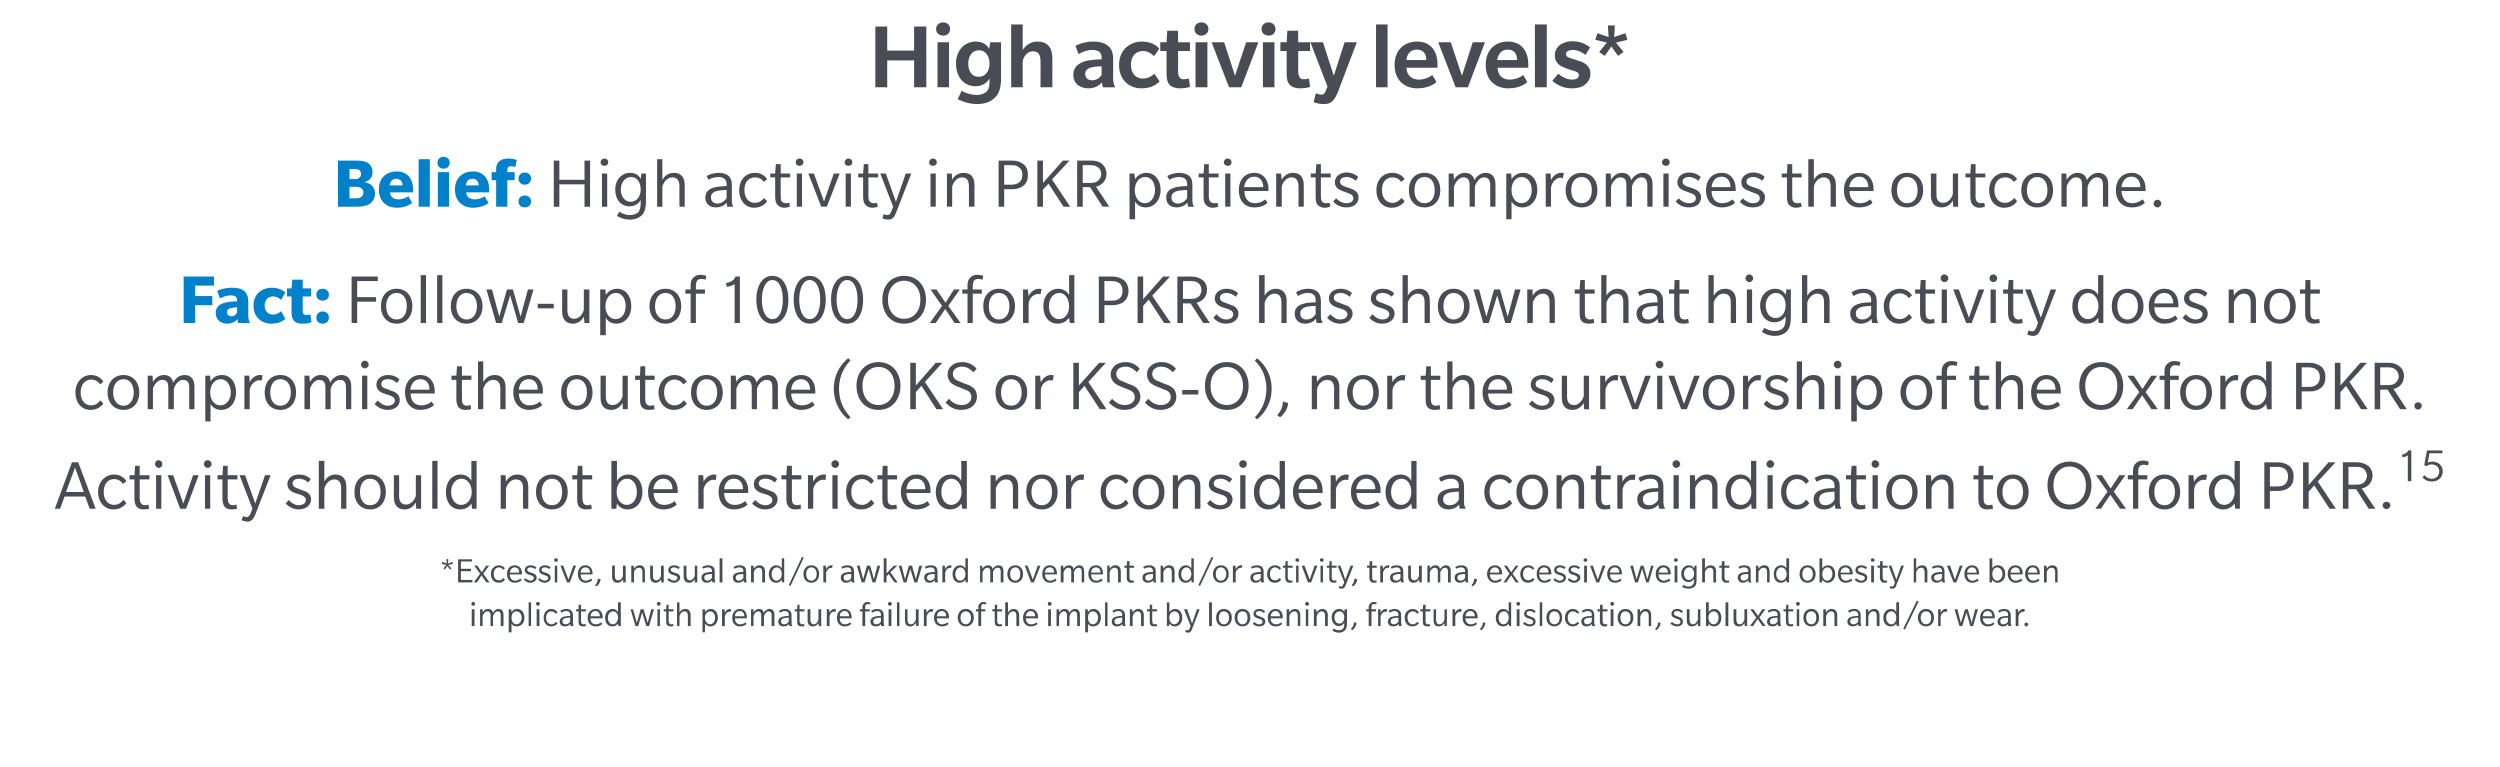
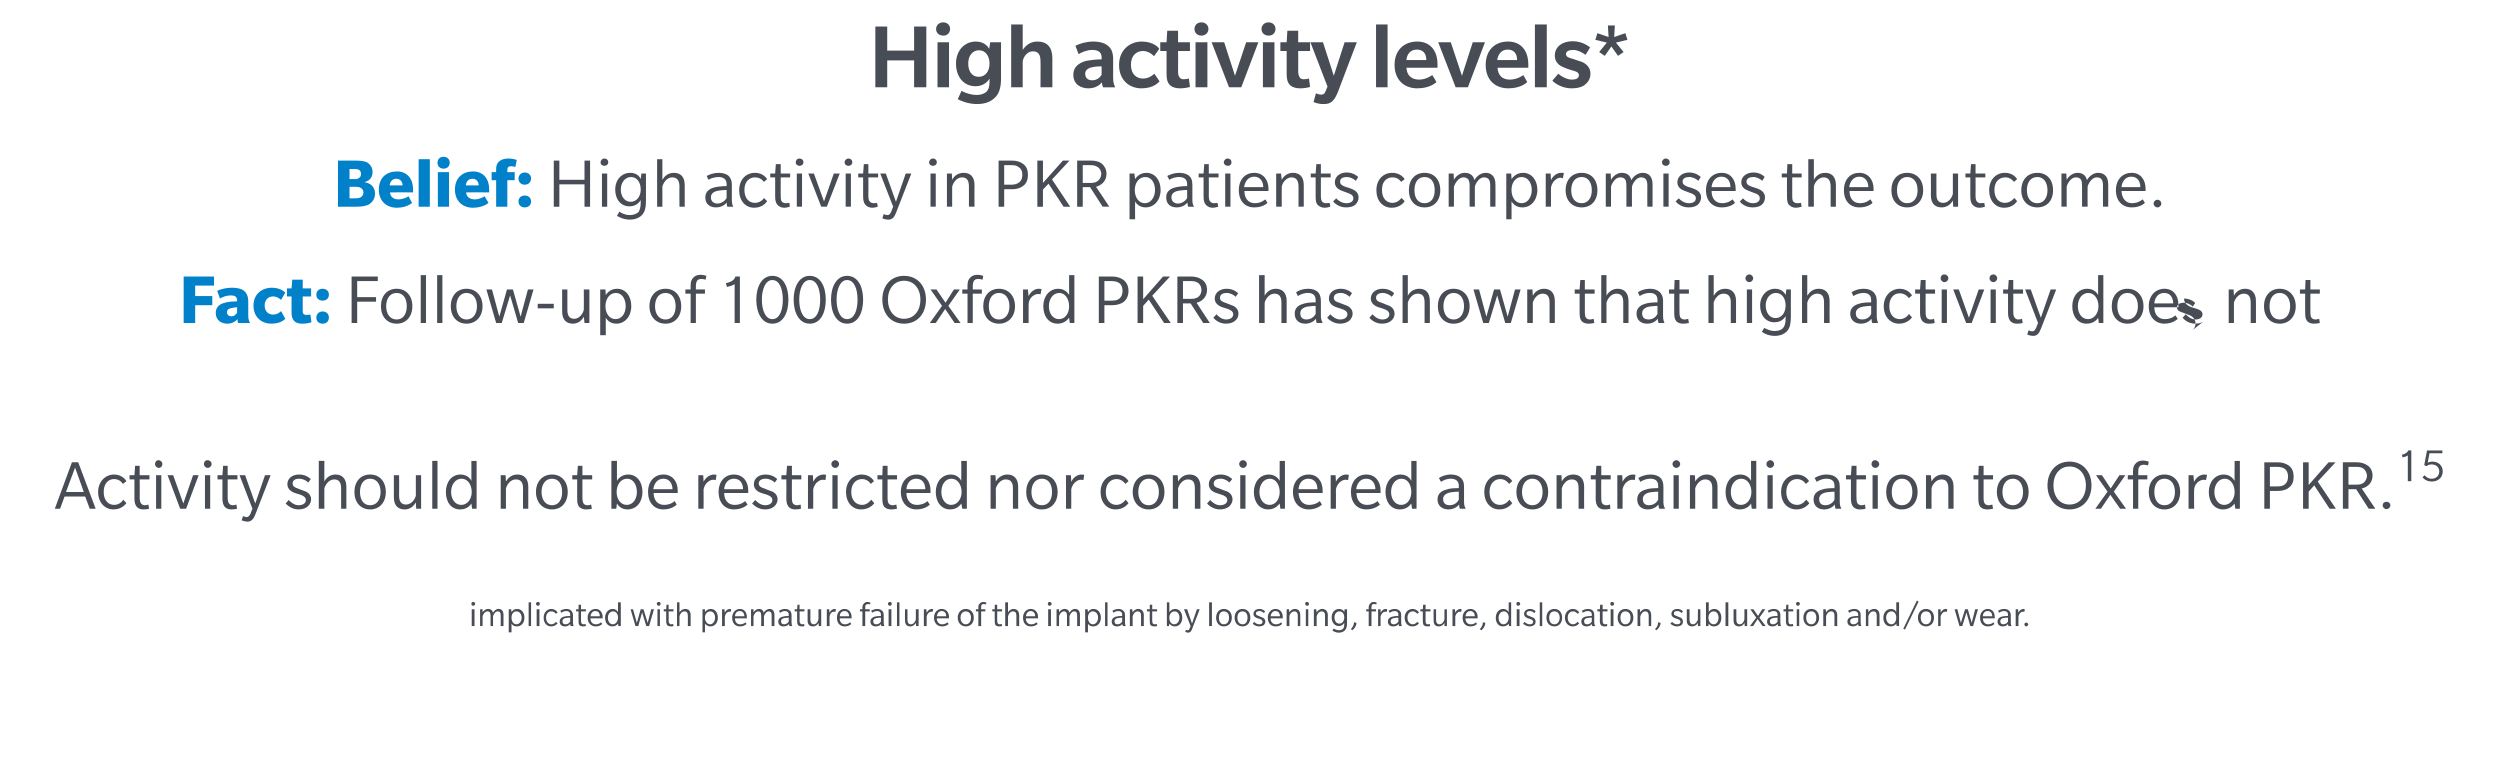
<svg xmlns="http://www.w3.org/2000/svg" version="1.1" width="716px" height="219.8px" viewBox="0 -7 716 219.8" style="top:-7px">
  <desc>High activity levels* Belief: High activity in PKR patients compromises the outcome. Fact: Follow up of 1000 Oxford P...</desc>
  <defs />
  <g id="Polygon136874">
    <path d="m135.5 166.5c-.3 0-.5-.3-.5-.6c0-.3.2-.5.5-.5c.3 0 .6.2.6.5c0 .3-.3.6-.6.6zm-.4 5.8v-4.8h.8v4.8h-.8zm8.3 0s.03-3.02 0-3c0-.7-.1-1.2-.9-1.2c-.7 0-1.2 1-1.3 1.4c.03-.05 0 2.8 0 2.8h-.7s-.03-3.02 0-3c0-.7-.2-1.2-.9-1.2c-.8 0-1.3 1-1.4 1.4c.05-.05 0 2.8 0 2.8h-.7v-4.8h.7s.05.95 0 .9c.3-.5.9-1 1.6-1c.7 0 1.2.3 1.4 1.1c.3-.6.9-1.1 1.6-1.1c.7 0 1.4.4 1.4 1.7v3.2h-.8zm6.8-2.4c0 1.5-.9 2.5-2.2 2.5c-1 0-1.4-.6-1.5-.8c-.01-.04 0 2.5 0 2.5h-.8v-6.6h.7s.09.84.1.8c.1-.1.5-.9 1.6-.9c1.3 0 2.1 1.1 2.1 2.5zm-.8 0c0-1-.6-1.8-1.5-1.8c-.9 0-1.4.8-1.4 1.8c0 1 .5 1.9 1.4 1.9c.9 0 1.5-.9 1.5-1.9zm2 2.4v-6.8h.7v6.8h-.7zm2.7-5.8c-.3 0-.6-.3-.6-.6c0-.3.3-.5.6-.5c.3 0 .5.2.5.5c0 .3-.2.6-.5.6zm-.4 5.8v-4.8h.8v4.8h-.8zm6-.8c-.1.1-.6.9-1.9.9c-1.2 0-2.1-1-2.1-2.5c0-1.5 1-2.5 2.2-2.5c1.27.04 1.8 1 1.8 1l-.5.4s-.41-.72-1.3-.7c-.8 0-1.5.6-1.5 1.8c0 1.2.7 1.9 1.5 1.9c.9 0 1.3-.7 1.3-.7l.5.4zm3.7.8s-.07-.29-.1-.6c-.3.4-.7.7-1.5.7c-.8 0-1.5-.4-1.5-1.4c0-1 .9-1.3 1.2-1.4c.4-.1 1.1-.2 1.8-.2v-.4c0-.7-.5-1-1.1-1c-.6 0-1.2.3-1.5.5l-.2-.6c.3-.2 1-.5 1.7-.5c.7 0 1.1.2 1.4.5c.2.2.5.6.5 1.3v2.1c0 .5.1.8.2 1c-.02.02-.9 0-.9 0zm-.1-2.4c-.2 0-.8 0-1.2.1c-.3 0-1 .2-1 .9c0 .8.5.9.9.9c.4 0 1-.2 1.3-.8v-1.1zm3.1-1.8s.02 2.65 0 2.6c0 .5.1.8.2.9c.2.2.4.2.6.2c.2 0 .4-.1.5-.1l.1.6c-.2.1-.6.1-.9.1c-.3 0-.7-.1-.9-.3c-.3-.3-.3-.7-.3-1.3c-.04.01 0-2.7 0-2.7h-.7v-.6h.7v-1.3h.7v1.3h1.4v.6h-1.4zm2.7 2c0 1 .6 1.7 1.5 1.7c1 0 1.5-.5 1.5-.6l.4.5s-.64.72-1.9.7c-1.3 0-2.3-.9-2.3-2.5c0-1.5 1-2.5 2.3-2.5c1.2 0 2 1 2 2.3c-.02.03 0 .4 0 .4c0 0-3.47-.03-3.5 0zm1.4-2.1c-.9 0-1.3.8-1.4 1.5h2.7c0-.7-.3-1.5-1.3-1.5zm6.6 4.3l-.1-.7s-.5.8-1.6.8c-1.3 0-2.1-1-2.1-2.5c0-1.4.9-2.5 2.2-2.5c1 0 1.4.8 1.5.9v-2.8h.8v6.8h-.7zm-.1-2.4c0-1-.5-1.8-1.4-1.8c-.9 0-1.5.8-1.5 1.8c0 1 .5 1.9 1.4 1.9c.9 0 1.5-.9 1.5-1.9zm8.9 2.4h-.8l-1.2-3.9l-1.1 3.9h-.8l-1.4-4.8h.7l1.1 3.9l1.1-3.9h.8l1.2 3.9l1-3.9h.8l-1.4 4.8zm2.8-5.8c-.3 0-.6-.3-.6-.6c0-.3.2-.5.6-.5c.3 0 .5.2.5.5c0 .3-.2.6-.5.6zm-.4 5.8v-4.8h.7v4.8h-.7zm3.2-4.2s.04 2.65 0 2.6c0 .5.1.8.3.9c.1.2.3.2.5.2c.2 0 .4-.1.5-.1l.1.6c-.2.1-.5.1-.8.1c-.4 0-.7-.1-1-.3c-.2-.3-.3-.7-.3-1.3c-.02.01 0-2.7 0-2.7h-.7v-.6h.7l.1-1.3h.6v1.3h1.4v.6h-1.4zm5.5 4.2s.04-2.87 0-2.9c0-.8-.2-1.3-1-1.3c-.8 0-1.3.9-1.4 1.4c.03-.05 0 2.8 0 2.8h-.7v-6.8h.7s.03 2.95 0 2.9c.3-.5.8-1 1.7-1c.9 0 1.5.6 1.5 1.8v3.1h-.8zm8.6-2.4c0 1.5-.9 2.5-2.1 2.5c-1 0-1.4-.6-1.6-.8c.04-.04 0 2.5 0 2.5h-.7v-6.6h.7s.04.84 0 .8c.1-.1.6-.9 1.7-.9c1.2 0 2 1.1 2 2.5zm-.8 0c0-1-.5-1.8-1.4-1.8c-.9 0-1.5.8-1.5 1.8c0 1 .6 1.9 1.5 1.9c.8 0 1.4-.9 1.4-1.9zm4.5-1.7s-.13-.02-.3 0c-.3 0-.5 0-.7.2c-.3.2-.6.6-.7 1.2c-.04-.04 0 2.7 0 2.7h-.8v-4.8h.7s.06 1 .1 1c.2-.6.8-1.1 1.4-1.1c.3 0 .4.1.4.1l-.1.7zm1.2 1.9c0 1 .5 1.7 1.5 1.7c.9 0 1.5-.5 1.5-.6c-.01.04.3.5.3.5c0 0-.59.72-1.9.7c-1.3 0-2.2-.9-2.2-2.5c0-1.5 1-2.5 2.2-2.5c1.3 0 2 1 2 2.3c.03.03 0 .4 0 .4c0 0-3.42-.03-3.4 0zm1.4-2.1c-1 0-1.4.8-1.4 1.5h2.7c0-.7-.4-1.5-1.3-1.5zm9.1 4.3v-3c0-.7-.1-1.2-.9-1.2c-.7 0-1.2 1-1.3 1.4v2.8h-.8s.05-3.02 0-3c0-.7-.1-1.2-.9-1.2c-.7 0-1.2 1-1.3 1.4c.03-.05 0 2.8 0 2.8h-.7v-4.8h.7s.03.95 0 .9c.3-.5.9-1 1.6-1c.6 0 1.2.3 1.3 1.1c.4-.6 1-1.1 1.7-1.1c.7 0 1.4.4 1.4 1.7c-.02 0 0 3.2 0 3.2h-.8zm5.1 0s-.14-.29-.1-.6c-.3.4-.8.7-1.6.7c-.8 0-1.5-.4-1.5-1.4c0-1 .9-1.3 1.3-1.4c.3-.1 1-.2 1.7-.2v-.4c0-.7-.5-1-1.1-1c-.6 0-1.1.3-1.4.5l-.3-.6c.4-.2 1-.5 1.7-.5c.7 0 1.1.2 1.4.5c.3.2.5.6.5 1.3v2.1c0 .5.1.8.2 1c.01.02-.8 0-.8 0zm-.2-2.4c-.2 0-.8 0-1.1.1c-.3 0-1.1.2-1.1.9c0 .8.5.9.9.9c.4 0 1-.2 1.3-.8v-1.1zm3.1-1.8s.05 2.65 0 2.6c0 .5.1.8.3.9c.1.2.3.2.5.2c.2 0 .5-.1.5-.1l.1.6c-.2.1-.5.1-.8.1c-.4 0-.7-.1-1-.3c-.2-.3-.3-.7-.3-1.3v-2.7h-.7v-.6h.7l.1-1.3h.6v1.3h1.4v.6H229zm5.5 4.2s-.06-.88-.1-.9c-.2.5-.8 1-1.5 1c-.9 0-1.6-.4-1.6-1.7c.02-.03 0-3.2 0-3.2h.8s-.02 2.99 0 3c0 .8.3 1.3 1 1.3c.7 0 1.2-.8 1.3-1.4c.04.03 0-2.9 0-2.9h.8v4.8h-.7zm4.8-4.1s-.14-.02-.3 0c-.3 0-.5 0-.8.2c-.2.2-.6.6-.6 1.2c-.05-.04 0 2.7 0 2.7h-.8v-4.8h.7s.05 1 .1 1c.2-.6.8-1.1 1.4-1.1c.3 0 .4.1.4.1l-.1.7zm1.2 1.9c0 1 .5 1.7 1.5 1.7c.9 0 1.4-.5 1.5-.6c-.02.04.3.5.3.5c0 0-.6.72-1.9.7c-1.3 0-2.2-.9-2.2-2.5c0-1.5.9-2.5 2.2-2.5c1.2 0 2 1 2 2.3c.02.03 0 .4 0 .4c0 0-3.43-.03-3.4 0zm1.4-2.1c-1 0-1.4.8-1.4 1.5h2.7c0-.7-.4-1.5-1.3-1.5zm7.3-1.9s-.3-.1-.6-.1c-.3 0-.5.1-.7.3c-.1.2-.1.4-.1.8v.4h1.3v.6h-1.3v4.2h-.8v-4.2h-.7v-.6h.7s.03-.56 0-.6c0-.5.2-.8.4-1c.2-.3.6-.5 1-.5c.5 0 .8.2.9.2l-.1.5zm3.2 6.2s-.06-.29-.1-.6c-.2.4-.7.7-1.5.7c-.8 0-1.5-.4-1.5-1.4c0-1 .9-1.3 1.2-1.4c.4-.1 1.1-.2 1.8-.2v-.4c0-.7-.5-1-1.1-1c-.6 0-1.2.3-1.4.5l-.3-.6c.4-.2 1-.5 1.7-.5c.7 0 1.1.2 1.4.5c.3.2.5.6.5 1.3v2.1c0 .5.1.8.2 1c-.01.02-.9 0-.9 0zm-.1-2.4c-.2 0-.8 0-1.1.1c-.3 0-1.1.2-1.1.9c0 .8.5.9.9.9c.4 0 1-.2 1.3-.8v-1.1zm2.6-3.4c-.3 0-.6-.3-.6-.6c0-.3.3-.5.6-.5c.3 0 .5.2.5.5c0 .3-.2.6-.5.6zm-.4 5.8v-4.8h.8v4.8h-.8zm2.4 0v-6.8h.7v6.8h-.7zm5.5 0s-.11-.88-.1-.9c-.3.5-.8 1-1.6 1c-.8 0-1.5-.4-1.5-1.7c-.03-.03 0-3.2 0-3.2h.7s.03 2.99 0 3c0 .8.3 1.3 1 1.3c.7 0 1.3-.8 1.4-1.4v-2.9h.8v4.8h-.7zm4.7-4.1s-.09-.02-.3 0c-.2 0-.4 0-.7.2c-.3.2-.6.6-.7 1.2v2.7h-.8v-4.8h.7l.1 1c.3-.6.8-1.1 1.5-1.1c.2 0 .4.1.4.1c-.05-.01-.2.7-.2.7zm1.2 1.9c0 1 .6 1.7 1.5 1.7c1 0 1.5-.5 1.5-.6l.4.5s-.65.72-1.9.7c-1.3 0-2.3-.9-2.3-2.5c0-1.5 1-2.5 2.2-2.5c1.3 0 2.1 1 2.1 2.3c-.03.03 0 .4 0 .4c0 0-3.48-.03-3.5 0zm1.4-2.1c-.9 0-1.3.8-1.4 1.5h2.7c0-.7-.3-1.5-1.3-1.5zm6.9 4.4c-1.3 0-2.3-1-2.3-2.5c0-1.5 1-2.5 2.3-2.5c1.4 0 2.3 1 2.3 2.5c0 1.5-.9 2.5-2.3 2.5zm0-4.3c-.9 0-1.5.7-1.5 1.8c0 1.1.6 1.9 1.5 1.9c.9 0 1.5-.8 1.5-1.9c0-1.1-.6-1.8-1.5-1.8zm5.8-2c-.1 0-.3-.1-.7-.1c-.3 0-.5.1-.6.3c-.1.2-.1.4-.1.8c-.04-.03 0 .4 0 .4h1.2v.6H281v4.2h-.8v-4.2h-.7v-.6h.7v-.6c0-.5.1-.8.4-1c.2-.3.5-.5 1-.5c.5 0 .8.2.9.2l-.1.5zm3.2 2s.02 2.65 0 2.6c0 .5.1.8.2.9c.2.2.4.2.6.2c.2 0 .4-.1.5-.1l.1.6c-.2.1-.6.1-.9.1c-.3 0-.7-.1-.9-.3c-.3-.3-.3-.7-.3-1.3c-.04.01 0-2.7 0-2.7h-.7v-.6h.7v-1.3h.7v1.3h1.4v.6h-1.4zm5.5 4.2s.02-2.87 0-2.9c0-.8-.2-1.3-1-1.3c-.8 0-1.3.9-1.4 1.4v2.8h-.8v-6.8h.8v2.9c.3-.5.8-1 1.6-1c.9 0 1.6.6 1.6 1.8c-.02 0 0 3.1 0 3.1h-.8zm2.7-2.2c0 1 .6 1.7 1.5 1.7c1 0 1.5-.5 1.5-.6l.4.5s-.66.72-2 .7c-1.3 0-2.2-.9-2.2-2.5c0-1.5 1-2.5 2.2-2.5c1.3 0 2.1 1 2.1 2.3c-.05.03 0 .4 0 .4c0 0-3.49-.03-3.5 0zm1.4-2.1c-.9 0-1.3.8-1.4 1.5h2.7c0-.7-.4-1.5-1.3-1.5zm5.4-1.5c-.3 0-.5-.3-.5-.6c0-.3.2-.5.5-.5c.3 0 .6.2.6.5c0 .3-.3.6-.6.6zm-.4 5.8v-4.8h.8v4.8h-.8zm8.3 0s.03-3.02 0-3c0-.7-.1-1.2-.9-1.2c-.7 0-1.2 1-1.3 1.4c.03-.05 0 2.8 0 2.8h-.7s-.04-3.02 0-3c0-.7-.2-1.2-.9-1.2c-.8 0-1.3 1-1.4 1.4c.05-.05 0 2.8 0 2.8h-.7v-4.8h.7s.05.95 0 .9c.3-.5.9-1 1.6-1c.7 0 1.2.3 1.4 1.1c.3-.6.9-1.1 1.6-1.1c.7 0 1.4.4 1.4 1.7v3.2h-.8zm6.8-2.4c0 1.5-.9 2.5-2.2 2.5c-1 0-1.4-.6-1.5-.8c-.01-.04 0 2.5 0 2.5h-.8v-6.6h.7s.09.84.1.8c.1-.1.5-.9 1.6-.9c1.3 0 2.1 1.1 2.1 2.5zm-.8 0c0-1-.6-1.8-1.5-1.8c-.9 0-1.4.8-1.4 1.8c0 1 .5 1.9 1.4 1.9c.9 0 1.5-.9 1.5-1.9zm2 2.4v-6.8h.7v6.8h-.7zm5.1 0s-.15-.29-.2-.6c-.2.4-.7.7-1.5.7c-.8 0-1.5-.4-1.5-1.4c0-1 .9-1.3 1.2-1.4c.4-.1 1.1-.2 1.8-.2v-.4c0-.7-.5-1-1.1-1c-.6 0-1.2.3-1.4.5l-.3-.6c.4-.2 1-.5 1.7-.5c.7 0 1.1.2 1.4.5c.3.2.5.6.5 1.3v2.1c0 .5.1.8.2 1c0 .02-.8 0-.8 0zm-.2-2.4c-.2 0-.8 0-1.1.1c-.3 0-1.1.2-1.1.9c0 .8.5.9.9.9c.4 0 1-.2 1.3-.8v-1.1zm5.4 2.4v-2.9c0-.8-.2-1.3-1-1.3c-.8 0-1.3.9-1.4 1.4c-.02-.05 0 2.8 0 2.8h-.8v-4.8h.7s.08.95.1.9c.3-.5.8-1 1.6-1c.9 0 1.6.6 1.6 1.8c-.04 0 0 3.1 0 3.1h-.8zm3.2-4.2v2.6c0 .5.1.8.2.9c.2.2.4.2.6.2c.2 0 .4-.1.5-.1l.1.6c-.2.1-.6.1-.9.1c-.3 0-.7-.1-.9-.3c-.3-.3-.3-.7-.3-1.3c-.05.01 0-2.7 0-2.7h-.8v-.6h.8v-1.3h.7v1.3h1.4v.6H330zm8.6 1.8c0 1.5-.9 2.5-2.1 2.5c-1 0-1.4-.6-1.6-.8c.04-.04-.1.7-.1.7h-.6v-6.8h.7s.04 2.84 0 2.8c.1-.1.6-.9 1.7-.9c1.2 0 2 1.1 2 2.5zm-2.2-1.8c-.9 0-1.5.8-1.5 1.8c0 1 .5 1.9 1.4 1.9c.9 0 1.5-.9 1.5-1.9c0-1-.5-1.8-1.4-1.8zm5 5.1c-.2.6-.6 1-1.1 1c-.53-.05-.8-.2-.8-.2l.1-.6s.31.11.6.1c.2 0 .4-.1.5-.5c.04-.04.3-.7.3-.7l-1.9-4.8h.9l1.4 4.1l1.4-4.1h.8s-2.18 5.68-2.2 5.7zm4.9-.9v-6.8h.8v6.8h-.8zm4.2.1c-1.3 0-2.2-1-2.2-2.5c0-1.5.9-2.5 2.2-2.5c1.4 0 2.3 1 2.3 2.5c0 1.5-.9 2.5-2.3 2.5zm0-4.3c-.9 0-1.4.7-1.4 1.8c0 1.1.5 1.9 1.4 1.9c1 0 1.5-.8 1.5-1.9c0-1.1-.5-1.8-1.5-1.8zm5.4 4.3c-1.4 0-2.3-1-2.3-2.5c0-1.5.9-2.5 2.3-2.5c1.3 0 2.2 1 2.2 2.5c0 1.5-.9 2.5-2.2 2.5zm0-4.3c-1 0-1.5.7-1.5 1.8c0 1.1.5 1.9 1.5 1.9c.9 0 1.4-.8 1.4-1.9c0-1.1-.5-1.8-1.4-1.8zm6.1 3.9c-.3.2-.8.4-1.4.4c-1 0-1.7-.6-1.8-.8l.4-.5c.3.3.8.7 1.4.7c.6 0 1-.2 1-.7c0-.5-.4-.7-.7-.8c-.3-.1-.7-.2-.9-.3c-.3-.1-1-.4-1-1.2c0-.8.7-1.4 1.7-1.4c1 0 1.6.6 1.6.7l-.3.5c-.3-.3-.7-.6-1.3-.6c-.5 0-1 .2-1 .7c0 .5.5.6.8.7c.3.2.7.3.9.4c.2 0 1 .4 1 1.2c0 .4-.2.7-.4 1zm1.9-1.9c0 1 .6 1.7 1.5 1.7c1 0 1.5-.5 1.5-.6c.01.04.3.5.3.5c0 0-.57.72-1.9.7c-1.3 0-2.2-.9-2.2-2.5c0-1.5 1-2.5 2.2-2.5c1.3 0 2.1 1 2.1 2.3c-.05.03 0 .4 0 .4c0 0-3.5-.03-3.5 0zm1.4-2.1c-.9 0-1.3.8-1.4 1.5h2.7c0-.7-.4-1.5-1.3-1.5zm6.4 4.3s-.03-2.87 0-2.9c0-.8-.3-1.3-1-1.3c-.8 0-1.4.9-1.4 1.4c-.05-.05 0 2.8 0 2.8h-.8v-4.8h.7s.05.95.1.9c.2-.5.8-1 1.6-1c.9 0 1.5.6 1.5 1.8c.03 0 0 3.1 0 3.1h-.7zm2.7-5.8c-.3 0-.6-.3-.6-.6c0-.3.2-.5.5-.5c.3 0 .6.2.6.5c0 .3-.2.6-.5.6zm-.4 5.8v-4.8h.7v4.8h-.7zm5.5 0v-2.9c0-.8-.2-1.3-1-1.3c-.8 0-1.3.9-1.4 1.4c-.02-.05 0 2.8 0 2.8h-.8v-4.8h.7s.08.95.1.9c.3-.5.8-1 1.6-1c.9 0 1.6.6 1.6 1.8c-.04 0 0 3.1 0 3.1h-.8zm6.3-.9c0 1.1-.2 1.6-.5 2c-.3.4-.9.8-1.9.8c-.9 0-1.6-.5-1.8-.6l.4-.6c.1.1.8.5 1.4.5c.7 0 1.1-.2 1.3-.5c.2-.2.3-.6.3-1.2v-.5c0 .1-.4 1-1.6 1c-1.2 0-2-1.1-2-2.5c0-1.4.9-2.4 2.1-2.4c1.1 0 1.5.8 1.5.9c.01.04.1-.8.1-.8h.7v3.9s-.02.04 0 0zm-2.2-3.3c-.8 0-1.4.7-1.4 1.7c0 1 .5 1.8 1.4 1.8c.9 0 1.4-.8 1.4-1.8c0-1-.5-1.7-1.4-1.7zm4.9 3.3c0 .8-.6 1.7-1.2 2.1l-.4-.3c.5-.6.9-1.2.9-2l.7.2zm5.7-5.3c-.1 0-.3-.1-.6-.1c-.4 0-.6.1-.7.3c-.1.2-.1.4-.1.8c-.02-.03 0 .4 0 .4h1.3v.6h-1.3v4.2h-.8v-4.2h-.7v-.6h.7v-.6c0-.5.2-.8.4-1c.2-.3.5-.5 1-.5c.5 0 .8.2.9.2l-.1.5zm3 2.1s-.15-.02-.4 0c-.2 0-.4 0-.7.2c-.2.2-.6.6-.7 1.2c.04-.04 0 2.7 0 2.7h-.7v-4.8h.7s.04 1 0 1c.3-.6.8-1.1 1.5-1.1c.2 0 .4.1.4.1c-.01-.01-.1.7-.1.7zm3.5 4.1s-.14-.29-.1-.6c-.3.4-.8.7-1.6.7c-.8 0-1.5-.4-1.5-1.4c0-1 .9-1.3 1.3-1.4c.4-.1 1-.2 1.7-.2v-.4c0-.7-.5-1-1.1-1c-.6 0-1.1.3-1.4.5l-.3-.6c.4-.2 1-.5 1.7-.5c.7 0 1.1.2 1.4.5c.3.2.5.6.5 1.3v2.1c0 .5.1.8.2 1c.01.02-.8 0-.8 0zm-.2-2.4c-.2 0-.8 0-1.1.1c-.3 0-1.1.2-1.1.9c0 .8.5.9.9.9c.4 0 1-.2 1.3-.8v-1.1zm5.9 1.6c-.1.1-.6.9-1.9.9c-1.3 0-2.2-1-2.2-2.5c0-1.5 1-2.5 2.3-2.5c1.25.04 1.8 1 1.8 1l-.5.4s-.43-.72-1.3-.7c-.8 0-1.5.6-1.5 1.8c0 1.2.7 1.9 1.5 1.9c.8 0 1.3-.7 1.3-.7l.5.4zm1.9-3.4s-.02 2.65 0 2.6c0 .5 0 .8.2.9c.1.2.3.2.5.2c.2 0 .5-.1.5-.1l.1.6c-.2.1-.5.1-.8.1c-.4 0-.7-.1-1-.3c-.2-.3-.3-.7-.3-1.3c.02.01 0-2.7 0-2.7h-.7v-.6h.7l.1-1.3h.7v1.3h1.4v.6h-1.4zm5.4 4.2s-.02-.88 0-.9c-.3.5-.8 1-1.6 1c-.9 0-1.5-.4-1.5-1.7c-.05-.03 0-3.2 0-3.2h.7v3c0 .8.3 1.3 1 1.3c.7 0 1.3-.8 1.4-1.4c-.02.03 0-2.9 0-2.9h.7v4.8h-.7zm4.8-4.1s-.1-.02-.3 0c-.2 0-.5 0-.7.2c-.3.2-.6.6-.7 1.2v2.7h-.8v-4.8h.7l.1 1c.2-.6.8-1.1 1.5-1.1c.2 0 .3.1.3.1c.04-.01-.1.7-.1.7zm1.2 1.9c0 1 .6 1.7 1.5 1.7c1 0 1.5-.5 1.5-.6l.3.5s-.57.72-1.9.7c-1.3 0-2.2-.9-2.2-2.5c0-1.5 1-2.5 2.2-2.5c1.3 0 2.1 1 2.1 2.3c-.05.03 0 .4 0 .4c0 0-3.49-.03-3.5 0zm1.4-2.1c-.9 0-1.3.8-1.4 1.5h2.7c0-.7-.4-1.5-1.3-1.5zm4.3 3.4c0 .8-.6 1.7-1.1 2.1l-.5-.3c.6-.6.9-1.2.9-2l.7.2zm6.8.9s-.12-.74-.1-.7s-.5.8-1.7.8c-1.2 0-2-1-2-2.5c0-1.4.9-2.5 2.1-2.5c1.1 0 1.5.8 1.6.9c-.02.04 0-2.8 0-2.8h.7v6.8h-.6zm-.1-2.4c0-1-.5-1.8-1.4-1.8c-.9 0-1.5.8-1.5 1.8c0 1 .5 1.9 1.4 1.9c.9 0 1.5-.9 1.5-1.9zm2.7-3.4c-.3 0-.5-.3-.5-.6c0-.3.2-.5.5-.5c.3 0 .6.2.6.5c0 .3-.3.6-.6.6zm-.4 5.8v-4.8h.8v4.8h-.8zm5-.3c-.3.2-.7.4-1.3.4c-1 0-1.7-.6-1.9-.8l.5-.5c.2.3.8.7 1.4.7c.6 0 1-.2 1-.7c0-.5-.5-.7-.8-.8c-.2-.1-.7-.2-.9-.3c-.2-.1-.9-.4-.9-1.2c0-.8.7-1.4 1.7-1.4c1 0 1.6.6 1.6.7l-.4.5c-.2-.3-.7-.6-1.2-.6c-.6 0-1 .2-1 .7c0 .5.4.6.8.7c.3.2.6.3.9.4c.2 0 .9.4.9 1.2c0 .4-.1.7-.4 1zm1.6.3v-6.8h.7v6.8h-.7zm4.2.1c-1.4 0-2.3-1-2.3-2.5c0-1.5.9-2.5 2.3-2.5c1.3 0 2.2 1 2.2 2.5c0 1.5-.9 2.5-2.2 2.5zm0-4.3c-1 0-1.5.7-1.5 1.8c0 1.1.5 1.9 1.5 1.9c.9 0 1.5-.8 1.5-1.9c0-1.1-.6-1.8-1.5-1.8zm7.1 3.4c-.1.1-.6.9-1.9.9c-1.2 0-2.2-1-2.2-2.5c0-1.5 1-2.5 2.3-2.5c1.26.04 1.8 1 1.8 1l-.5.4s-.42-.72-1.3-.7c-.8 0-1.5.6-1.5 1.8c0 1.2.7 1.9 1.5 1.9c.8 0 1.3-.7 1.3-.7l.5.4zm3.7.8s-.08-.29-.1-.6c-.3.4-.8.7-1.5.7c-.8 0-1.5-.4-1.5-1.4c0-1 .8-1.3 1.2-1.4c.4-.1 1-.2 1.8-.2v-.4c0-.7-.5-1-1.1-1c-.7 0-1.2.3-1.5.5l-.2-.6c.3-.2 1-.5 1.7-.5c.7 0 1.1.2 1.4.5c.2.2.4.6.4 1.3v2.1c0 .5.2.8.3 1c-.03.02-.9 0-.9 0zm-.1-2.4c-.2 0-.9 0-1.2.1c-.3 0-1 .2-1 .9c0 .8.5.9.9.9c.4 0 1-.2 1.3-.8v-1.1zm3.1-1.8v2.6c0 .5.1.8.2.9c.2.2.4.2.6.2c.2 0 .4-.1.5-.1v.6c-.1.1-.5.1-.8.1c-.4 0-.7-.1-.9-.3c-.3-.3-.4-.7-.4-1.3c.05.01 0-2.7 0-2.7h-.7v-.6h.7l.1-1.3h.7v1.3h1.4v.6H459zm2.7-1.6c-.3 0-.5-.3-.5-.6c0-.3.2-.5.5-.5c.3 0 .6.2.6.5c0 .3-.3.6-.6.6zm-.4 5.8v-4.8h.8v4.8h-.8zm4.2.1c-1.3 0-2.2-1-2.2-2.5c0-1.5.9-2.5 2.2-2.5c1.4 0 2.3 1 2.3 2.5c0 1.5-.9 2.5-2.3 2.5zm0-4.3c-.9 0-1.4.7-1.4 1.8c0 1.1.5 1.9 1.4 1.9c1 0 1.5-.8 1.5-1.9c0-1.1-.5-1.8-1.5-1.8zm6.7 4.2s-.02-2.87 0-2.9c0-.8-.3-1.3-1-1.3c-.8 0-1.3.9-1.4 1.4c-.04-.05 0 2.8 0 2.8h-.8v-4.8h.7s.06.95.1.9c.2-.5.8-1 1.6-1c.9 0 1.5.6 1.5 1.8c.04 0 0 3.1 0 3.1h-.7zm3.4-.9c0 .8-.6 1.7-1.2 2.1l-.4-.3c.6-.6.9-1.2.9-2l.7.2zm6 .6c-.3.2-.7.4-1.3.4c-1 0-1.7-.6-1.9-.8l.5-.5c.2.3.8.7 1.4.7c.6 0 1-.2 1-.7c0-.5-.5-.7-.8-.8c-.2-.1-.7-.2-.9-.3c-.2-.1-.9-.4-.9-1.2c0-.8.7-1.4 1.7-1.4c1 0 1.6.6 1.6.7l-.4.5c-.2-.3-.7-.6-1.2-.6c-.6 0-1 .2-1 .7c0 .5.4.6.8.7c.3.2.6.3.9.4c.2 0 .9.4.9 1.2c0 .4-.1.7-.4 1zm4.7.3s-.05-.88 0-.9c-.3.5-.9 1-1.6 1c-.9 0-1.6-.4-1.6-1.7c.03-.03 0-3.2 0-3.2h.8v3c0 .8.3 1.3 1 1.3c.7 0 1.2-.8 1.4-1.4c-.05.03 0-2.9 0-2.9h.7v4.8h-.7zm6.7-2.4c0 1.5-.8 2.5-2.1 2.5c-1 0-1.4-.6-1.5-.8c-.04-.04-.1.7-.1.7h-.7v-6.8h.8s-.04 2.84 0 2.8c0-.1.5-.9 1.6-.9c1.2 0 2 1.1 2 2.5zm-2.2-1.8c-.9 0-1.5.8-1.5 1.8c0 1 .6 1.9 1.5 1.9c.9 0 1.4-.9 1.4-1.9c0-1-.5-1.8-1.4-1.8zm3.4 4.2v-6.8h.8v6.8h-.8zm5.5 0s-.05-.88-.1-.9c-.2.5-.8 1-1.5 1c-.9 0-1.6-.4-1.6-1.7c.02-.03 0-3.2 0-3.2h.8s-.02 2.99 0 3c0 .8.3 1.3 1 1.3c.7 0 1.2-.8 1.3-1.4c.05.03 0-2.9 0-2.9h.8v4.8h-.7zm5.1 0l-1.4-2l-1.3 2h-.9l1.8-2.4l-1.7-2.4h.9l1.3 1.9l1.2-1.9h.9l-1.7 2.4l1.8 2.4h-.9zm4.5 0s-.15-.29-.2-.6c-.2.4-.7.7-1.5.7c-.8 0-1.5-.4-1.5-1.4c0-1 .9-1.3 1.2-1.4c.4-.1 1.1-.2 1.8-.2v-.4c0-.7-.5-1-1.1-1c-.6 0-1.2.3-1.4.5l-.3-.6c.4-.2 1-.5 1.7-.5c.7 0 1.1.2 1.4.5c.3.2.5.6.5 1.3v2.1c0 .5.1.8.2 1c0 .02-.8 0-.8 0zm-.2-2.4c-.2 0-.8 0-1.1.1c-.3 0-1.1.2-1.1.9c0 .8.5.9.9.9c.4 0 1-.2 1.3-.8v-1.1zm3.1-1.8s.04 2.65 0 2.6c0 .5.1.8.2.9c.2.2.4.2.6.2c.2 0 .4-.1.5-.1l.1.6c-.2.1-.5.1-.8.1c-.4 0-.7-.1-1-.3c-.2-.3-.3-.7-.3-1.3c-.02.01 0-2.7 0-2.7h-.7v-.6h.7l.1-1.3h.6v1.3h1.4v.6h-1.4zm2.7-1.6c-.3 0-.5-.3-.5-.6c0-.3.2-.5.5-.5c.3 0 .6.2.6.5c0 .3-.3.6-.6.6zm-.3 5.8v-4.8h.7v4.8h-.7zm4.2.1c-1.4 0-2.3-1-2.3-2.5c0-1.5.9-2.5 2.3-2.5c1.3 0 2.2 1 2.2 2.5c0 1.5-.9 2.5-2.2 2.5zm0-4.3c-1 0-1.5.7-1.5 1.8c0 1.1.5 1.9 1.5 1.9c.9 0 1.4-.8 1.4-1.9c0-1.1-.5-1.8-1.4-1.8zm6.6 4.2v-2.9c0-.8-.2-1.3-1-1.3c-.8 0-1.3.9-1.4 1.4v2.8h-.8v-4.8h.7s.09.95.1.9c.3-.5.8-1 1.6-1c.9 0 1.6.6 1.6 1.8c-.03 0 0 3.1 0 3.1h-.8zm6.9 0s-.11-.29-.1-.6c-.3.4-.8.7-1.6.7c-.7 0-1.5-.4-1.5-1.4c0-1 .9-1.3 1.3-1.4c.4-.1 1-.2 1.8-.2v-.4c0-.7-.6-1-1.2-1c-.6 0-1.1.3-1.4.5l-.3-.6c.4-.2 1-.5 1.7-.5c.7 0 1.2.2 1.4.5c.3.2.5.6.5 1.3v2.1c0 .5.1.8.2 1c.04.02-.8 0-.8 0zm-.1-2.4c-.3 0-.9 0-1.2.1c-.3 0-1.1.2-1.1.9c0 .8.6.9 1 .9c.4 0 1-.2 1.3-.8v-1.1zm5.3 2.4s.04-2.87 0-2.9c0-.8-.2-1.3-1-1.3c-.8 0-1.3.9-1.4 1.4c.02-.05 0 2.8 0 2.8h-.7v-4.8h.7s.02.95 0 .9c.3-.5.8-1 1.7-1c.9 0 1.5.6 1.5 1.8v3.1h-.8zm5.7 0s-.09-.74-.1-.7s-.5.8-1.6.8c-1.3 0-2.1-1-2.1-2.5c0-1.4.9-2.5 2.2-2.5c1 0 1.5.8 1.5.9v-2.8h.8v6.8h-.7zm-.1-2.4c0-1-.5-1.8-1.4-1.8c-.9 0-1.5.8-1.5 1.8c0 1 .6 1.9 1.5 1.9c.9 0 1.4-.9 1.4-1.9zm2.5 3.4l-.5-.2l3.9-8.1l.5.3l-3.9 8zm6-.9c-1.3 0-2.3-1-2.3-2.5c0-1.5 1-2.5 2.3-2.5c1.4 0 2.3 1 2.3 2.5c0 1.5-.9 2.5-2.3 2.5zm0-4.3c-.9 0-1.5.7-1.5 1.8c0 1.1.6 1.9 1.5 1.9c1 0 1.5-.8 1.5-1.9c0-1.1-.5-1.8-1.5-1.8zm6 .1s-.16-.02-.4 0c-.2 0-.4 0-.7.2c-.2.2-.6.6-.7 1.2c.04-.04 0 2.7 0 2.7h-.7v-4.8h.7s.04 1 0 1c.3-.6.8-1.1 1.5-1.1c.2 0 .4.1.4.1c-.01-.01-.1.7-.1.7zm7.5 4.1h-.8l-1.1-3.9l-1.2 3.9h-.8l-1.4-4.8h.8l1 3.9l1.2-3.9h.8l1.1 3.9l1-3.9h.8l-1.4 4.8zm2.8-2.2c0 1 .6 1.7 1.5 1.7c1 0 1.5-.5 1.5-.6c0 .04.3.5.3.5c0 0-.58.72-1.9.7c-1.3 0-2.2-.9-2.2-2.5c0-1.5 1-2.5 2.2-2.5c1.3 0 2 1 2 2.3c.04.03 0 .4 0 .4c0 0-3.41-.03-3.4 0zm1.4-2.1c-1 0-1.4.8-1.4 1.5h2.7c0-.7-.4-1.5-1.3-1.5zm5.9 4.3s-.07-.29-.1-.6c-.3.4-.7.7-1.5.7c-.8 0-1.5-.4-1.5-1.4c0-1 .9-1.3 1.2-1.4c.4-.1 1.1-.2 1.8-.2v-.4c0-.7-.5-1-1.1-1c-.7 0-1.2.3-1.5.5l-.2-.6c.3-.2 1-.5 1.7-.5c.7 0 1.1.2 1.4.5c.2.2.5.6.5 1.3v2.1c0 .5.1.8.2 1c-.02.02-.9 0-.9 0zm-.1-2.4c-.2 0-.9 0-1.2.1c-.3 0-1 .2-1 .9c0 .8.5.9.9.9c.4 0 1-.2 1.3-.8v-1.1zm4.7-1.7s-.13-.02-.3 0c-.3 0-.5 0-.7.2c-.3.2-.6.6-.7 1.2c-.04-.04 0 2.7 0 2.7h-.8v-4.8h.7s.06 1 .1 1c.2-.6.8-1.1 1.4-1.1c.3 0 .4.1.4.1l-.1.7zm.5 4.2c-.3 0-.5-.3-.5-.6c0-.2.2-.5.5-.5c.3 0 .6.3.6.5c0 .3-.3.6-.6.6z" stroke="none" fill="#474c55" />
  </g>
  <g id="Polygon136873">
-     <path d="m128.4 154.8l.9 1l-.4.3l-.8-1l-.7 1l-.4-.3l.8-1l-1.3-.3l.2-.6l1.2.5v-1.3h.5l-.1 1.3l1.3-.5l.1.6l-1.3.3zm2.8 5v-6.6h4v.6H132v2.1h2.9v.7H132v2.5h3.3v.7h-4.1zm8.1 0l-1.4-2l-1.3 2h-.9l1.8-2.5l-1.7-2.3h.9l1.3 1.9l1.2-1.9h.9l-1.7 2.3l1.8 2.5h-.9zm5.3-.8c0 .1-.6.9-1.8.9c-1.3 0-2.2-1-2.2-2.5c0-1.5 1-2.5 2.3-2.5c1.21 0 1.7.9 1.7.9l-.5.4s-.36-.66-1.2-.7c-.9 0-1.5.7-1.5 1.9c0 1.2.6 1.8 1.5 1.8c.8 0 1.3-.6 1.3-.7l.4.5zm1.4-1.5c0 1.1.6 1.8 1.5 1.8c1 0 1.5-.6 1.5-.6c.02 0 .4.5.4.5c0 0-.66.68-2 .7c-1.3 0-2.2-1-2.2-2.5c0-1.6 1-2.5 2.2-2.5c1.3 0 2.1.9 2.1 2.3c-.04-.01 0 .3 0 .3c0 0-3.49.03-3.5 0zm1.4-2c-.9 0-1.3.8-1.4 1.5h2.7c0-.8-.3-1.5-1.3-1.5zm5.8 3.9c-.3.3-.7.5-1.3.5c-1 0-1.7-.7-1.9-.9l.5-.4c.2.2.8.7 1.4.7c.6 0 1-.3 1-.8c0-.4-.5-.6-.7-.7l-1-.3c-.2-.1-.9-.4-.9-1.2c0-.9.7-1.4 1.7-1.4c1 0 1.6.6 1.6.6l-.3.5c-.3-.2-.8-.5-1.3-.5c-.6 0-1 .2-1 .7c0 .4.5.6.8.7c.3.1.7.2.9.3c.2.1 1 .4 1 1.2c0 .5-.2.8-.5 1zm4.1 0c-.3.3-.7.5-1.3.5c-1 0-1.7-.7-1.9-.9l.5-.4c.2.2.8.7 1.4.7c.6 0 1-.3 1-.8c0-.4-.5-.6-.8-.7c-.2-.1-.7-.2-.9-.3c-.2-.1-.9-.4-.9-1.2c0-.9.7-1.4 1.7-1.4c1 0 1.6.6 1.6.6l-.4.5c-.2-.2-.7-.5-1.2-.5c-.6 0-1 .2-1 .7c0 .4.4.6.8.7l.9.3c.2.1.9.4.9 1.2c0 .5-.1.8-.4 1zm2-5.5c-.3 0-.6-.2-.6-.5c0-.3.3-.5.6-.5c.3 0 .5.2.5.5c0 .3-.2.5-.5.5zm-.4 5.9V155h.7v4.8h-.7zm4.3 0h-.8l-1.9-4.8h.8l1.5 4l1.4-4h.8l-1.8 4.8zm3.1-2.3c0 1.1.5 1.8 1.5 1.8c.9 0 1.4-.6 1.5-.6c-.02 0 .3.5.3.5c0 0-.61.68-1.9.7c-1.3 0-2.2-1-2.2-2.5c0-1.6.9-2.5 2.2-2.5c1.2 0 2 .9 2 2.3v.3s-3.43.03-3.4 0zm1.4-2c-1 0-1.4.8-1.4 1.5h2.7c0-.8-.4-1.5-1.3-1.5zm4.3 3.4c0 .8-.6 1.7-1.2 2l-.4-.2c.5-.6.8-1.2.8-2l.8.2zm6.5.9s-.06-.92-.1-.9c-.2.5-.8 1-1.5 1c-.9 0-1.6-.5-1.6-1.8c.02.03 0-3.1 0-3.1h.8s-.02 2.95 0 2.9c0 .8.2 1.3 1 1.3c.7 0 1.2-.7 1.3-1.3c.04-.01 0-2.9 0-2.9h.8v4.8h-.7zm5.5 0s-.03-2.91 0-2.9c0-.8-.3-1.3-1-1.3c-.8 0-1.4.8-1.4 1.3c-.05.01 0 2.9 0 2.9h-.8V155h.7s.05.91.1.9c.2-.5.8-1 1.6-1c.9 0 1.5.5 1.5 1.8c.03-.04 0 3.1 0 3.1h-.7zm5.4 0s-.06-.92-.1-.9c-.2.5-.8 1-1.5 1c-.9 0-1.6-.5-1.6-1.8c.02.03 0-3.1 0-3.1h.8s-.02 2.95 0 2.9c0 .8.2 1.3 1 1.3c.7 0 1.2-.7 1.3-1.3c.04-.01 0-2.9 0-2.9h.8v4.8h-.7zm4.9-.4c-.3.3-.7.5-1.3.5c-1 0-1.7-.7-1.9-.9l.5-.4c.2.2.8.7 1.4.7c.6 0 1-.3 1-.8c0-.4-.5-.6-.8-.7c-.2-.1-.7-.2-.9-.3c-.2-.1-.9-.4-.9-1.2c0-.9.7-1.4 1.7-1.4c1 0 1.6.6 1.6.6l-.4.5c-.2-.2-.7-.5-1.2-.5c-.6 0-1 .2-1 .7c0 .4.4.6.8.7l.9.3c.2.1 1 .4 1 1.2c0 .5-.2.8-.5 1zm4.7.4s-.05-.92 0-.9c-.3.5-.9 1-1.6 1c-.9 0-1.6-.5-1.6-1.8c.03.03 0-3.1 0-3.1h.8v2.9c0 .8.3 1.3 1 1.3c.7 0 1.2-.7 1.4-1.3c-.05-.01 0-2.9 0-2.9h.7v4.8h-.7zm5.1 0s-.15-.33-.2-.6c-.2.3-.7.7-1.5.7c-.8 0-1.5-.5-1.5-1.5c0-1 .9-1.3 1.3-1.4c.3-.1 1-.2 1.7-.2v-.3c0-.7-.5-1-1.1-1c-.6 0-1.2.2-1.4.4l-.3-.5c.4-.3 1-.5 1.7-.5c.7 0 1.1.2 1.4.4c.3.3.5.6.5 1.4v2.1c0 .5.1.8.2 1c0-.02-.8 0-.8 0zm-.2-2.4c-.2 0-.8 0-1.1.1c-.3 0-1.1.2-1.1.9c0 .7.5.9.9.9c.4 0 1-.2 1.3-.8v-1.1zm2.2 2.4v-6.9h.8v6.9h-.8zm7 0s-.14-.33-.1-.6c-.3.3-.8.7-1.6.7c-.8 0-1.5-.5-1.5-1.5c0-1 .9-1.3 1.3-1.4c.3-.1 1-.2 1.7-.2v-.3c0-.7-.5-1-1.1-1c-.6 0-1.1.2-1.4.4l-.3-.5c.4-.3 1-.5 1.7-.5c.7 0 1.1.2 1.4.4c.3.3.5.6.5 1.4v2.1c0 .5.1.8.2 1c.01-.02-.8 0-.8 0zm-.2-2.4c-.2 0-.8 0-1.1.1c-.3 0-1.1.2-1.1.9c0 .7.5.9.9.9c.4 0 1-.2 1.3-.8v-1.1zm5.4 2.4v-2.9c0-.8-.2-1.3-1-1.3c-.8 0-1.3.8-1.4 1.3v2.9h-.8V155h.7s.09.91.1.9c.3-.5.8-1 1.6-1c.9 0 1.6.5 1.6 1.8c-.03-.04 0 3.1 0 3.1h-.8zm5.7 0s-.12-.78-.1-.8c0 .1-.5.9-1.7.9c-1.2 0-2-1.1-2-2.5c0-1.4.9-2.5 2.1-2.5c1.1 0 1.5.8 1.6.9c-.02 0 0-2.9 0-2.9h.7v6.9h-.6zm-.1-2.4c0-1-.5-1.9-1.4-1.9c-.9 0-1.5.9-1.5 1.9c0 1 .5 1.9 1.4 1.9c.9 0 1.5-.9 1.5-1.9zm2.5 3.4l-.5-.2l3.8-8.1l.5.2l-3.8 8.1zm6-.9c-1.4 0-2.3-1-2.3-2.5c0-1.5.9-2.5 2.3-2.5c1.3 0 2.2 1 2.2 2.5c0 1.5-.9 2.5-2.2 2.5zm0-4.4c-1 0-1.5.8-1.5 1.9c0 1.1.5 1.9 1.5 1.9c.9 0 1.5-.8 1.5-1.9c0-1.1-.6-1.9-1.5-1.9zm5.9.2s-.09-.06-.3-.1c-.2 0-.4.1-.7.3c-.3.2-.6.6-.7 1.1v2.8h-.8V155h.7l.1 1c.3-.6.8-1.1 1.5-1.1h.4c-.05.05-.2.8-.2.8zm5.6 4.1s-.07-.33-.1-.6c-.3.3-.7.7-1.5.7c-.8 0-1.5-.5-1.5-1.5c0-1 .9-1.3 1.2-1.4c.4-.1 1.1-.2 1.8-.2v-.3c0-.7-.5-1-1.1-1c-.7 0-1.2.2-1.5.4l-.2-.5c.3-.3 1-.5 1.7-.5c.7 0 1.1.2 1.4.4c.2.3.5.6.5 1.4v2.1c0 .5.1.8.2 1c-.02-.02-.9 0-.9 0zm-.1-2.4c-.2 0-.9 0-1.2.1c-.3 0-1 .2-1 .9c0 .7.5.9.9.9c.4 0 1-.2 1.3-.8v-1.1zm6.9 2.4h-.8l-1.1-3.9l-1.2 3.9h-.8l-1.4-4.8h.8l1 3.9l1.1-3.9h.9l1.1 3.9l1-3.9h.8l-1.4 4.8zm5.5 0l-1.7-2.4l-.6.7v1.7h-.8v-6.9h.8v4.3l2.1-2.2h1l-2 1.9l2.1 2.9h-.9zm6.5 0h-.8l-1.2-3.9l-1.1 3.9h-.8l-1.4-4.8h.8l1 3.9l1.1-3.9h.9l1.1 3.9l1-3.9h.8l-1.4 4.8zm5.1 0s-.08-.33-.1-.6c-.3.3-.7.7-1.5.7c-.8 0-1.5-.5-1.5-1.5c0-1 .8-1.3 1.2-1.4c.4-.1 1.1-.2 1.8-.2v-.3c0-.7-.5-1-1.1-1c-.7 0-1.2.2-1.5.4l-.2-.5c.3-.3 1-.5 1.7-.5c.7 0 1.1.2 1.4.4c.2.3.5.6.5 1.4v2.1c0 .5.1.8.2 1c-.03-.02-.9 0-.9 0zm-.1-2.4c-.2 0-.9 0-1.2.1c-.3 0-1 .2-1 .9c0 .7.5.9.9.9c.4 0 1-.2 1.3-.8v-1.1zm4.7-1.7s-.13-.06-.3-.1c-.3 0-.5.1-.8.3c-.2.2-.5.6-.6 1.1c-.04.02 0 2.8 0 2.8h-.8V155h.7s.06.96.1 1c.2-.6.8-1.1 1.4-1.1h.4c.01.05-.1.8-.1.8zm4.2 4.1s-.14-.78-.1-.8c-.1.1-.5.9-1.7.9c-1.2 0-2-1.1-2-2.5c0-1.4.9-2.5 2.1-2.5c1.1 0 1.5.8 1.6.9c-.04 0 0-2.9 0-2.9h.7v6.9h-.6zm-.1-2.4c0-1-.6-1.9-1.4-1.9c-.9 0-1.5.9-1.5 1.9c0 1 .5 1.9 1.4 1.9c.9 0 1.5-.9 1.5-1.9zm10.1 2.4v-3.1c0-.6-.1-1.1-.9-1.1c-.8 0-1.3 1-1.3 1.3v2.9h-.8s.03-3.06 0-3.1c0-.6-.1-1.1-.9-1.1c-.7 0-1.2 1-1.3 1.3v2.9h-.7V155h.6l.1.9c.3-.6.9-1 1.6-1c.6 0 1.2.3 1.3 1.1c.3-.6 1-1.1 1.6-1.1c.8 0 1.5.4 1.5 1.7c-.04-.04 0 3.2 0 3.2h-.8zm4.2.1c-1.4 0-2.3-1-2.3-2.5c0-1.5.9-2.5 2.3-2.5c1.3 0 2.2 1 2.2 2.5c0 1.5-.9 2.5-2.2 2.5zm0-4.4c-1 0-1.5.8-1.5 1.9c0 1.1.5 1.9 1.5 1.9c.9 0 1.4-.8 1.4-1.9c0-1.1-.5-1.9-1.4-1.9zm5.3 4.3h-.8l-1.8-4.8h.8l1.5 4l1.4-4h.8l-1.9 4.8zm3.2-2.3c0 1.1.5 1.8 1.5 1.8c.9 0 1.4-.6 1.5-.6c-.04 0 .3.5.3.5c0 0-.62.68-1.9.7c-1.3 0-2.2-1-2.2-2.5c0-1.6.9-2.5 2.2-2.5c1.2 0 2 .9 2 2.3v.3s-3.45.03-3.4 0zm1.4-2c-1 0-1.4.8-1.5 1.5h2.7c0-.8-.3-1.5-1.2-1.5zm9.1 4.3v-3.1c0-.6-.2-1.1-.9-1.1c-.8 0-1.3 1-1.3 1.3c-.02.01 0 2.9 0 2.9h-.8s.02-3.06 0-3.1c0-.6-.1-1.1-.9-1.1c-.7 0-1.2 1-1.3 1.3v2.9h-.8V155h.7l.1.9c.3-.6.9-1 1.5-1c.7 0 1.2.3 1.4 1.1c.3-.6 1-1.1 1.6-1.1c.7 0 1.4.4 1.4 1.7c.05-.04 0 3.2 0 3.2h-.7zm2.7-2.3c0 1.1.5 1.8 1.5 1.8c.9 0 1.4-.6 1.5-.6c-.02 0 .3.5.3.5c0 0-.6.68-1.9.7c-1.3 0-2.2-1-2.2-2.5c0-1.6.9-2.5 2.2-2.5c1.2 0 2 .9 2 2.3c.02-.01 0 .3 0 .3c0 0-3.43.03-3.4 0zm1.4-2c-1 0-1.4.8-1.4 1.5h2.7c0-.8-.4-1.5-1.3-1.5zm6.3 4.3s.03-2.91 0-2.9c0-.8-.2-1.3-1-1.3c-.8 0-1.3.8-1.4 1.3c.02.01 0 2.9 0 2.9h-.7V155h.7s.02.91 0 .9c.3-.5.8-1 1.7-1c.8 0 1.5.5 1.5 1.8v3.1h-.8zm3.3-4.2s-.05 2.61 0 2.6c0 .5 0 .7.2.9c.1.1.3.2.5.2c.2 0 .5-.1.5-.1l.1.6c-.2 0-.5.1-.8.1c-.4 0-.7-.1-1-.4c-.2-.2-.3-.6-.3-1.2v-2.7h-.7v-.6h.7l.1-1.3h.7v1.3h1.3v.6h-1.3zm6.9 4.2s-.14-.33-.1-.6c-.3.3-.8.7-1.6.7c-.8 0-1.5-.5-1.5-1.5c0-1 .9-1.3 1.3-1.4c.3-.1 1-.2 1.7-.2v-.3c0-.7-.5-1-1.1-1c-.6 0-1.1.2-1.4.4l-.3-.5c.4-.3 1-.5 1.7-.5c.7 0 1.1.2 1.4.4c.3.3.5.6.5 1.4v2.1c0 .5.1.8.2 1c.01-.02-.8 0-.8 0zm-.2-2.4c-.2 0-.8 0-1.1.1c-.3 0-1.1.2-1.1.9c0 .7.5.9.9.9c.4 0 1-.2 1.3-.8v-1.1zm5.4 2.4v-2.9c0-.8-.2-1.3-1-1.3c-.8 0-1.3.8-1.4 1.3v2.9h-.8V155h.7s.09.91.1.9c.3-.5.8-1 1.6-1c.9 0 1.6.5 1.6 1.8c-.03-.04 0 3.1 0 3.1h-.8zm5.7 0s-.12-.78-.1-.8c0 .1-.5.9-1.7.9c-1.2 0-2-1.1-2-2.5c0-1.4.9-2.5 2.1-2.5c1.1 0 1.5.8 1.6.9c-.02 0 0-2.9 0-2.9h.7v6.9h-.6zm-.1-2.4c0-1-.5-1.9-1.4-1.9c-.9 0-1.5.9-1.5 1.9c0 1 .5 1.9 1.4 1.9c.9 0 1.5-.9 1.5-1.9zm2.5 3.4l-.5-.2l3.8-8.1l.5.2l-3.8 8.1zm6-.9c-1.4 0-2.3-1-2.3-2.5c0-1.5.9-2.5 2.3-2.5c1.3 0 2.2 1 2.2 2.5c0 1.5-.9 2.5-2.2 2.5zm0-4.4c-1 0-1.5.8-1.5 1.9c0 1.1.5 1.9 1.5 1.9c.9 0 1.5-.8 1.5-1.9c0-1.1-.6-1.9-1.5-1.9zm5.9.2s-.09-.06-.3-.1c-.2 0-.4.1-.7.3c-.3.2-.6.6-.7 1.1v2.8h-.8V155h.7l.1 1c.3-.6.8-1.1 1.5-1.1h.4c-.05.05-.2.8-.2.8zm5.6 4.1s-.08-.33-.1-.6c-.3.3-.7.7-1.5.7c-.8 0-1.5-.5-1.5-1.5c0-1 .9-1.3 1.2-1.4c.4-.1 1.1-.2 1.8-.2v-.3c0-.7-.5-1-1.1-1c-.7 0-1.2.2-1.5.4l-.2-.5c.3-.3 1-.5 1.7-.5c.7 0 1.1.2 1.4.4c.2.3.5.6.5 1.4v2.1c0 .5.1.8.2 1c-.03-.02-.9 0-.9 0zm-.1-2.4c-.2 0-.9 0-1.2.1c-.3 0-1 .2-1 .9c0 .7.5.9.9.9c.4 0 1-.2 1.3-.8v-1.1zm5.8 1.6c0 .1-.6.9-1.8.9c-1.3 0-2.2-1-2.2-2.5c0-1.5 1-2.5 2.3-2.5c1.21 0 1.7.9 1.7.9l-.5.4s-.36-.66-1.2-.7c-.9 0-1.5.7-1.5 1.9c0 1.2.6 1.8 1.5 1.8c.8 0 1.3-.6 1.3-.7l.4.5zm1.9-3.4s.05 2.61 0 2.6c0 .5.1.7.3.9c.1.1.3.2.5.2c.2 0 .4-.1.5-.1l.1.6c-.2 0-.5.1-.8.1c-.4 0-.7-.1-1-.4c-.2-.2-.3-.6-.3-1.2c-.02-.03 0-2.7 0-2.7h-.7v-.6h.7l.1-1.3h.6v1.3h1.4v.6h-1.4zm2.8-1.7c-.3 0-.6-.2-.6-.5c0-.3.2-.5.5-.5c.3 0 .6.2.6.5c0 .3-.2.5-.5.5zm-.4 5.9V155h.7v4.8h-.7zm4.3 0h-.9l-1.8-4.8h.8l1.5 4l1.4-4h.8l-1.8 4.8zm3.1-5.9c-.3 0-.6-.2-.6-.5c0-.3.2-.5.5-.5c.3 0 .6.2.6.5c0 .3-.2.5-.5.5zm-.4 5.9V155h.7v4.8h-.7zm3.2-4.2s.04 2.61 0 2.6c0 .5.1.7.2.9c.2.1.4.2.6.2c.2 0 .4-.1.5-.1l.1.6c-.2 0-.5.1-.8.1c-.4 0-.7-.1-1-.4c-.3-.2-.3-.6-.3-1.2c-.02-.03 0-2.7 0-2.7h-.7v-.6h.7l.1-1.3h.6v1.3h1.4v.6h-1.4zm4 5c-.3.7-.6 1-1.1 1c-.57.01-.9-.2-.9-.2l.2-.6s.27.17.5.2c.3 0 .4-.1.6-.6l.3-.6l-1.9-4.8h.8l1.4 4l1.5-4h.8l-2.2 5.6zm3.3-1.7c0 .8-.6 1.7-1.2 2l-.4-.2c.5-.6.8-1.2.8-2l.8.2zm4.3-3.3s-.03 2.61 0 2.6c0 .5 0 .7.2.9c.1.1.3.2.5.2c.2 0 .5-.1.5-.1l.1.6c-.2 0-.5.1-.8.1c-.4 0-.7-.1-1-.4c-.2-.2-.3-.6-.3-1.2v-2.7h-.7v-.6h.7l.1-1.3h.7v1.3h1.3v.6H393zm4.8.1s-.13-.06-.3-.1c-.3 0-.5.1-.8.3c-.2.2-.5.6-.6 1.1c-.04.02 0 2.8 0 2.8h-.8V155h.7s.06.96.1 1c.2-.6.8-1.1 1.4-1.1h.4c.01.05-.1.8-.1.8zm3.5 4.1s-.12-.33-.1-.6c-.3.3-.8.7-1.6.7c-.8 0-1.5-.5-1.5-1.5c0-1 .9-1.3 1.3-1.4c.4-.1 1-.2 1.7-.2v-.3c0-.7-.5-1-1.1-1c-.6 0-1.1.2-1.4.4l-.3-.5c.4-.3 1-.5 1.7-.5c.7 0 1.1.2 1.4.4c.3.3.5.6.5 1.4v2.1c0 .5.1.8.2 1c.03-.02-.8 0-.8 0zm-.2-2.4c-.2 0-.8 0-1.1.1c-.3 0-1.1.2-1.1.9c0 .7.6.9 1 .9c.4 0 1-.2 1.2-.8v-1.1zm5.4 2.4s-.07-.92-.1-.9c-.2.5-.8 1-1.6 1c-.8 0-1.5-.5-1.5-1.8V155h.8s-.04 2.95 0 2.9c0 .8.2 1.3 1 1.3c.7 0 1.2-.7 1.3-1.3c.03-.01 0-2.9 0-2.9h.8v4.8h-.7zm8.2 0s.02-3.06 0-3.1c0-.6-.1-1.1-.9-1.1c-.7 0-1.2 1-1.3 1.3c.02.01 0 2.9 0 2.9h-.7s-.05-3.06 0-3.1c0-.6-.2-1.1-.9-1.1c-.8 0-1.3 1-1.4 1.3c.04.01 0 2.9 0 2.9h-.7V155h.7s.04.91 0 .9c.3-.6.9-1 1.6-1c.7 0 1.2.3 1.3 1.1c.4-.6 1-1.1 1.7-1.1c.7 0 1.4.4 1.4 1.7c-.02-.04 0 3.2 0 3.2h-.8zm5.1 0s-.13-.33-.1-.6c-.3.3-.8.7-1.6.7c-.8 0-1.5-.5-1.5-1.5c0-1 .9-1.3 1.3-1.4c.4-.1 1-.2 1.7-.2v-.3c0-.7-.5-1-1.1-1c-.6 0-1.1.2-1.4.4l-.3-.5c.4-.3 1-.5 1.7-.5c.7 0 1.1.2 1.4.4c.3.3.5.6.5 1.4v2.1c0 .5.1.8.2 1c.01-.02-.8 0-.8 0zm-.2-2.4c-.2 0-.8 0-1.1.1c-.3 0-1.1.2-1.1.9c0 .7.5.9.9.9c.4 0 1-.2 1.3-.8v-1.1zm3.4 1.5c0 .8-.6 1.7-1.2 2l-.4-.2c.5-.6.8-1.2.8-2l.8.2zm3.7-1.4c0 1.1.6 1.8 1.5 1.8c1 0 1.5-.6 1.5-.6c.05 0 .4.5.4.5c0 0-.63.68-1.9.7c-1.3 0-2.3-1-2.3-2.5c0-1.6 1-2.5 2.3-2.5c1.2 0 2 .9 2 2.3v.3s-3.46.03-3.5 0zm1.4-2c-.9 0-1.3.8-1.4 1.5h2.7c0-.8-.3-1.5-1.3-1.5zm6 4.3l-1.3-2l-1.4 2h-.8l1.7-2.5l-1.6-2.3h.9l1.2 1.9l1.3-1.9h.8l-1.7 2.3l1.8 2.5h-.9zm5.4-.8c-.1.1-.7.9-1.9.9c-1.3 0-2.2-1-2.2-2.5c0-1.5 1-2.5 2.3-2.5c1.24 0 1.7.9 1.7.9l-.4.4s-.43-.66-1.3-.7c-.8 0-1.5.7-1.5 1.9c0 1.2.7 1.8 1.5 1.8c.8 0 1.3-.6 1.3-.7l.5.5zm1.3-1.5c.1 1.1.6 1.8 1.6 1.8c.9 0 1.4-.6 1.5-.6c-.04 0 .3.5.3.5c0 0-.63.68-1.9.7c-1.3 0-2.2-1-2.2-2.5c0-1.6.9-2.5 2.2-2.5c1.2 0 2 .9 2 2.3v.3s-3.45.03-3.5 0zm1.4-2c-.9 0-1.3.8-1.4 1.5h2.7c0-.8-.3-1.5-1.3-1.5zm5.9 3.9c-.3.3-.8.5-1.4.5c-1 0-1.7-.7-1.8-.9l.4-.4c.3.2.8.7 1.4.7c.6 0 1.1-.3 1.1-.8c0-.4-.5-.6-.8-.7c-.3-.1-.7-.2-.9-.3c-.3-.1-1-.4-1-1.2c0-.9.7-1.4 1.7-1.4c1 0 1.6.6 1.6.6l-.3.5c-.3-.2-.7-.5-1.3-.5c-.5 0-1 .2-1 .7c0 .4.5.6.8.7c.3.1.7.2.9.3c.2.1 1 .4 1 1.2c0 .5-.2.8-.4 1zm4 0c-.2.3-.7.5-1.3.5c-1 0-1.7-.7-1.8-.9l.4-.4c.3.2.8.7 1.4.7c.6 0 1-.3 1-.8c0-.4-.5-.6-.7-.7l-1-.3c-.2-.1-.9-.4-.9-1.2c0-.9.7-1.4 1.7-1.4c1 0 1.6.6 1.6.6l-.3.5c-.3-.2-.8-.5-1.3-.5c-.5 0-1 .2-1 .7c0 .4.5.6.8.7c.3.1.7.2.9.3c.2.1 1 .4 1 1.2c0 .5-.2.8-.5 1zm2-5.5c-.3 0-.6-.2-.6-.5c0-.3.3-.5.6-.5c.3 0 .5.2.5.5c0 .3-.2.5-.5.5zm-.4 5.9V155h.8v4.8h-.8zm4.3 0h-.8l-1.8-4.8h.8l1.4 4l1.4-4h.8l-1.8 4.8zm3.1-2.3c0 1.1.6 1.8 1.5 1.8c1 0 1.5-.6 1.5-.6l.3.5s-.57.68-1.9.7c-1.3 0-2.2-1-2.2-2.5c0-1.6 1-2.5 2.2-2.5c1.3 0 2 .9 2 2.3c.05-.01 0 .3 0 .3c0 0-3.4.03-3.4 0zm1.4-2c-1 0-1.4.8-1.4 1.5h2.7c0-.8-.4-1.5-1.3-1.5zm9.7 4.3h-.7l-1.2-3.9l-1.2 3.9h-.8l-1.4-4.8h.8l1 3.9l1.2-3.9h.8l1.1 3.9l1.1-3.9h.7l-1.4 4.8zm2.8-2.3c0 1.1.6 1.8 1.5 1.8c1 0 1.5-.6 1.5-.6c.02 0 .4.5.4.5c0 0-.67.68-2 .7c-1.3 0-2.2-1-2.2-2.5c0-1.6 1-2.5 2.2-2.5c1.3 0 2.1.9 2.1 2.3c-.05-.01 0 .3 0 .3c0 0-3.49.03-3.5 0zm1.4-2c-.9 0-1.3.8-1.4 1.5h2.7c0-.8-.4-1.5-1.3-1.5zm3.6-1.6c-.3 0-.6-.2-.6-.5c0-.3.3-.5.6-.5c.3 0 .5.2.5.5c0 .3-.2.5-.5.5zm-.4 5.9V155h.8v4.8h-.8zm6.3-.9c0 1-.1 1.5-.4 1.9c-.3.4-.9.8-1.9.8c-1 0-1.7-.4-1.8-.5l.3-.6c.1.1.8.5 1.5.5c.7 0 1-.3 1.2-.5c.2-.2.4-.6.4-1.3v-.4c-.1.1-.5.9-1.6.9c-1.3 0-2.1-1-2.1-2.4c0-1.4 1-2.4 2.1-2.4c1.2 0 1.5.8 1.6.9c-.04 0 .1-.8.1-.8h.6v3.9s.03 0 0 0zm-2.1-3.4c-.9 0-1.5.8-1.5 1.8c0 1 .6 1.8 1.4 1.8c.9 0 1.5-.8 1.5-1.8c0-1-.5-1.8-1.4-1.8zm6.9 4.3v-2.9c0-.8-.2-1.3-1-1.3c-.8 0-1.3.8-1.4 1.3c-.02.01 0 2.9 0 2.9h-.8v-6.9h.8s-.02 3.01 0 3c.2-.5.8-1 1.6-1c.9 0 1.6.5 1.6 1.8c-.05-.04 0 3.1 0 3.1h-.8zm3.2-4.2v2.6c0 .5.1.7.2.9c.2.1.4.2.6.2c.2 0 .4-.1.5-.1v.6c-.1 0-.5.1-.8.1c-.4 0-.7-.1-.9-.4c-.3-.2-.4-.6-.4-1.2c.05-.03 0-2.7 0-2.7h-.7v-.6h.7l.1-1.3h.7v1.3h1.4v.6h-1.4zm6.9 4.2s-.09-.33-.1-.6c-.3.3-.8.7-1.5.7c-.8 0-1.5-.5-1.5-1.5c0-1 .8-1.3 1.2-1.4c.4-.1 1-.2 1.8-.2v-.3c0-.7-.5-1-1.1-1c-.7 0-1.2.2-1.5.4l-.2-.5c.3-.3 1-.5 1.7-.5c.7 0 1.1.2 1.4.4c.2.3.4.6.4 1.4v2.1c0 .5.1.8.3 1c-.04-.02-.9 0-.9 0zm-.1-2.4c-.2 0-.9 0-1.2.1c-.3 0-1 .2-1 .9c0 .7.5.9.9.9c.4 0 1-.2 1.3-.8v-1.1zm5.4 2.4s-.04-2.91 0-2.9c0-.8-.3-1.3-1-1.3c-.8 0-1.4.8-1.5 1.3c.05.01 0 2.9 0 2.9h-.7V155h.7s.05.91 0 .9c.3-.5.9-1 1.7-1c.9 0 1.5.5 1.5 1.8c.03-.04 0 3.1 0 3.1h-.7zm5.6 0s-.07-.78-.1-.8c0 .1-.4.9-1.6.9c-1.3 0-2-1.1-2-2.5c0-1.4.8-2.5 2.1-2.5c1.1 0 1.5.8 1.5.9c.03 0 0-2.9 0-2.9h.8v6.9h-.7zm0-2.4c0-1-.6-1.9-1.5-1.9c-.9 0-1.5.9-1.5 1.9c0 1 .6 1.9 1.5 1.9c.9 0 1.5-.9 1.5-1.9zm6 2.5c-1.4 0-2.3-1-2.3-2.5c0-1.5.9-2.5 2.3-2.5c1.3 0 2.3 1 2.3 2.5c0 1.5-1 2.5-2.3 2.5zm0-4.4c-1 0-1.5.8-1.5 1.9c0 1.1.5 1.9 1.5 1.9c.9 0 1.5-.8 1.5-1.9c0-1.1-.6-1.9-1.5-1.9zm7.9 1.9c0 1.4-.9 2.5-2.2 2.5c-.9 0-1.4-.7-1.5-.9l-.1.8h-.7v-6.9h.8v2.9c.1-.1.6-.9 1.6-.9c1.3 0 2.1 1 2.1 2.5zm-2.2-1.9c-.9 0-1.5.9-1.5 1.9c0 1 .5 1.9 1.4 1.9c.9 0 1.5-.9 1.5-1.9c0-1-.5-1.9-1.4-1.9zm3.8 2c0 1.1.5 1.8 1.5 1.8c.9 0 1.4-.6 1.5-.6c-.04 0 .3.5.3.5c0 0-.62.68-1.9.7c-1.3 0-2.2-1-2.2-2.5c0-1.6.9-2.5 2.2-2.5c1.2 0 2 .9 2 2.3v.3s-3.45.03-3.4 0zm1.4-2c-1 0-1.4.8-1.5 1.5h2.7c0-.8-.3-1.5-1.2-1.5zm5.8 3.9c-.3.3-.8.5-1.4.5c-1 0-1.7-.7-1.8-.9l.4-.4c.3.2.8.7 1.4.7c.7 0 1.1-.3 1.1-.8c0-.4-.5-.6-.8-.7c-.3-.1-.7-.2-.9-.3c-.3-.1-1-.4-1-1.2c0-.9.7-1.4 1.7-1.4c1 0 1.6.6 1.6.6l-.3.5c-.3-.2-.7-.5-1.3-.5c-.5 0-1 .2-1 .7c0 .4.5.6.8.7c.3.1.7.2.9.3c.2.1 1 .4 1 1.2c0 .5-.2.8-.4 1zm1.9-5.5c-.3 0-.5-.2-.5-.5c0-.3.2-.5.5-.5c.3 0 .6.2.6.5c0 .3-.3.5-.6.5zm-.4 5.9V155h.8v4.8h-.8zm3.3-4.2v2.6c0 .5.1.7.2.9c.2.1.3.2.6.2c.2 0 .4-.1.4-.1l.1.6c-.1 0-.5.1-.8.1c-.4 0-.7-.1-.9-.4c-.3-.2-.4-.6-.4-1.2c.04-.03 0-2.7 0-2.7h-.7v-.6h.7l.1-1.3h.7v1.3h1.4v.6h-1.4zm3.9 5c-.2.7-.5 1-1.1 1c-.51.01-.8-.2-.8-.2l.2-.6s.24.17.5.2c.3 0 .4-.1.6-.6c-.04.02.2-.6.2-.6l-1.8-4.8h.8l1.4 4l1.4-4h.8s-2.16 5.64-2.2 5.6zm8.1-.8s.04-2.91 0-2.9c0-.8-.2-1.3-1-1.3c-.8 0-1.3.8-1.4 1.3c.02.01 0 2.9 0 2.9h-.7v-6.9h.7s.02 3.01 0 3c.3-.5.8-1 1.7-1c.9 0 1.5.5 1.5 1.8v3.1h-.8zm5.1 0s-.12-.33-.1-.6c-.3.3-.8.7-1.6.7c-.7 0-1.5-.5-1.5-1.5c0-1 .9-1.3 1.3-1.4c.4-.1 1-.2 1.8-.2v-.3c0-.7-.6-1-1.2-1c-.6 0-1.1.2-1.4.4l-.3-.5c.4-.3 1-.5 1.7-.5c.7 0 1.2.2 1.4.4c.3.3.5.6.5 1.4v2.1c0 .5.1.8.2 1c.03-.02-.8 0-.8 0zm-.1-2.4c-.3 0-.9 0-1.2.1c-.3 0-1.1.2-1.1.9c0 .7.6.9 1 .9c.4 0 1-.2 1.3-.8v-1.1zm4.1 2.4h-.8l-1.9-4.8h.9l1.4 4l1.4-4h.8l-1.8 4.8zm3.1-2.3c0 1.1.6 1.8 1.5 1.8c.9 0 1.5-.6 1.5-.6l.3.5s-.58.68-1.9.7c-1.3 0-2.2-1-2.2-2.5c0-1.6 1-2.5 2.2-2.5c1.3 0 2 .9 2 2.3c.04-.01 0 .3 0 .3c0 0-3.41.03-3.4 0zm1.4-2c-1 0-1.4.8-1.4 1.5h2.7c0-.8-.4-1.5-1.3-1.5zm9.5 1.9c0 1.4-.9 2.5-2.2 2.5c-1 0-1.4-.7-1.5-.9c-.02.02-.1.8-.1.8h-.7v-6.9h.8s-.02 2.9 0 2.9c0-.1.5-.9 1.6-.9c1.3 0 2.1 1 2.1 2.5zm-2.3-1.9c-.9 0-1.4.9-1.4 1.9c0 1 .5 1.9 1.4 1.9c.9 0 1.5-.9 1.5-1.9c0-1-.6-1.9-1.5-1.9zm3.8 2c0 1.1.6 1.8 1.5 1.8c1 0 1.5-.6 1.5-.6c.04 0 .4.5.4.5c0 0-.65.68-1.9.7c-1.3 0-2.3-1-2.3-2.5c0-1.6 1-2.5 2.2-2.5c1.3 0 2.1.9 2.1 2.3c-.03-.01 0 .3 0 .3c0 0-3.47.03-3.5 0zm1.4-2c-.9 0-1.3.8-1.4 1.5h2.7c0-.8-.3-1.5-1.3-1.5zm3.6 2c0 1.1.6 1.8 1.5 1.8c1 0 1.5-.6 1.5-.6l.3.5s-.57.68-1.9.7c-1.3 0-2.2-1-2.2-2.5c0-1.6 1-2.5 2.2-2.5c1.3 0 2 .9 2 2.3c.05-.01 0 .3 0 .3c0 0-3.4.03-3.4 0zm1.4-2c-1 0-1.3.8-1.4 1.5h2.7c0-.8-.4-1.5-1.3-1.5zm6.4 4.3s-.03-2.91 0-2.9c0-.8-.3-1.3-1-1.3c-.8 0-1.4.8-1.4 1.3c-.05.01 0 2.9 0 2.9h-.8V155h.7s.05.91.1.9c.2-.5.8-1 1.6-1c.9 0 1.5.5 1.5 1.8c.03-.04 0 3.1 0 3.1h-.7z" stroke="none" fill="#474c55" />
-   </g>
+     </g>
  <g id="Polygon136872">
    <path d="m25.7 138.7l-1.3-3.5h-5.9l-1.3 3.5h-1.5l4.9-13.3h1.8l5 13.3h-1.7zm-4.2-11.8l-2.6 7h5.1l-2.5-7zm14.7 10.2c-.1.1-1.2 1.8-3.7 1.8c-2.5 0-4.4-2-4.4-5c0-3 2.1-5 4.6-5c2.48.01 3.5 1.9 3.5 1.9l-1 .8s-.77-1.39-2.5-1.4c-1.7 0-3 1.3-3 3.7c0 2.4 1.3 3.7 3 3.7c1.7 0 2.6-1.4 2.6-1.5l.9 1zm3.8-6.8s.05 5.24 0 5.2c0 1 .2 1.5.5 1.8c.3.3.6.4 1.1.4c.4 0 .9-.2.9-.2l.2 1.2c-.3.1-1 .2-1.6.2c-.8 0-1.4-.2-1.9-.7c-.5-.6-.7-1.3-.7-2.5c.02-.04 0-5.4 0-5.4h-1.4v-1.2h1.4l.2-2.7h1.3v2.7h2.8v1.2H40zm5.5-3.3c-.6 0-1.1-.5-1.1-1.1c0-.6.4-1.1 1-1.1c.6 0 1.1.5 1.1 1.1c0 .6-.4 1.1-1 1.1zm-.8 11.7v-9.6h1.5v9.6h-1.5zm8.6 0h-1.7l-3.6-9.6h1.6l2.9 8.1l2.8-8.1h1.6l-3.6 9.6zm6.2-11.7c-.6 0-1.1-.5-1.1-1.1c0-.6.4-1.1 1-1.1c.7 0 1.2.5 1.2 1.1c0 .6-.5 1.1-1.1 1.1zm-.8 11.7v-9.6h1.5v9.6h-1.5zm6.5-8.4s.03 5.24 0 5.2c0 1 .2 1.5.5 1.8c.2.3.6.4 1 .4c.5 0 .9-.2 1-.2l.2 1.2c-.3.1-1 .2-1.6.2c-.8 0-1.4-.2-1.9-.7c-.5-.6-.7-1.3-.7-2.5v-5.4h-1.4v-1.2h1.4l.2-2.7h1.3v2.7h2.8v1.2h-2.8zm7.9 10.1c-.5 1.3-1.2 2-2.2 2c-1.09-.05-1.7-.4-1.7-.4l.4-1.2s.5.26 1 .3c.5 0 .8-.3 1.2-1.1c-.05-.03.5-1.3.5-1.3l-3.7-9.6h1.6l2.9 8.1l2.8-8.1h1.6s-4.39 11.31-4.4 11.3zm15.1-2.4c-.6.5-1.4.9-2.7.9c-2 0-3.3-1.3-3.7-1.7l.9-1c.5.6 1.6 1.5 2.8 1.5c1.3 0 2.1-.6 2.1-1.5c0-.9-1-1.3-1.5-1.5c-.6-.2-1.4-.4-1.9-.6c-.4-.2-1.9-.8-1.9-2.4c0-1.7 1.4-2.8 3.4-2.8c2 0 3.2 1.2 3.3 1.3l-.7 1c-.5-.5-1.5-1.1-2.6-1.1c-1.1 0-1.9.4-1.9 1.4c0 .9.9 1.2 1.5 1.4c.6.3 1.4.5 1.8.7c.5.1 2 .8 2 2.4c0 .8-.4 1.5-.9 2zm9.5.7v-5.8c0-1.6-.5-2.6-2-2.6c-1.6 0-2.6 1.7-2.8 2.6c-.04.05 0 5.8 0 5.8h-1.6V125h1.6s-.04 5.94 0 5.9c.5-1 1.6-2 3.2-2c1.8 0 3.1 1.1 3.1 3.5c.02.05 0 6.3 0 6.3h-1.5zm8.3.2c-2.7 0-4.5-2-4.5-5c0-3 1.8-5 4.5-5c2.7 0 4.5 2 4.5 5c0 3-1.8 5-4.5 5zm0-8.8c-1.9 0-2.9 1.6-2.9 3.8c0 2.2 1 3.8 2.9 3.8c1.9 0 3-1.6 3-3.8c0-2.2-1.1-3.8-3-3.8zm13.2 8.6s-.13-1.82-.1-1.8c-.6 1-1.6 2-3.2 2c-1.7 0-3.1-.9-3.1-3.5c.02-.01 0-6.3 0-6.3h1.5s.05 5.92 0 5.9c0 1.6.6 2.5 2 2.5c1.5 0 2.6-1.5 2.8-2.6c-.03.01 0-5.8 0-5.8h1.5v9.6h-1.4zm4.6 0V125h1.5v13.7h-1.5zm11.4 0s-.18-1.53-.2-1.5s-.9 1.7-3.2 1.7c-2.6 0-4.1-2.1-4.1-5c0-2.9 1.7-5 4.2-5c2.2 0 3 1.6 3.1 1.8c.02.03 0-5.7 0-5.7h1.5v13.7h-1.3zm-3-8.6c-1.8 0-3 1.7-3 3.8c0 2 1.1 3.7 2.9 3.7c1.8 0 3-1.7 3-3.7c0-2-1.1-3.8-2.9-3.8zm17.6 8.6s-.05-5.79 0-5.8c0-1.6-.5-2.6-2.1-2.6c-1.6 0-2.6 1.7-2.8 2.6c.02.05 0 5.8 0 5.8h-1.5v-9.6h1.4s.12 1.84.1 1.8c.6-1 1.6-2 3.3-2c1.8 0 3.1 1.1 3.1 3.5c-.02.05 0 6.3 0 6.3h-1.5zm8.3.2c-2.7 0-4.6-2-4.6-5c0-3 1.9-5 4.6-5c2.7 0 4.5 2 4.5 5c0 3-1.8 5-4.5 5zm0-8.8c-1.9 0-3 1.6-3 3.8c0 2.2 1.1 3.8 3 3.8c1.9 0 2.9-1.6 2.9-3.8c0-2.2-1-3.8-2.9-3.8zm8.7.2s.03 5.24 0 5.2c0 1 .2 1.5.4 1.8c.3.3.7.4 1.1.4c.4 0 .9-.2 1-.2l.2 1.2c-.4.1-1 .2-1.6.2c-.8 0-1.4-.2-2-.7c-.5-.6-.6-1.3-.6-2.5v-5.4h-1.4v-1.2h1.4l.2-2.7h1.3v2.7h2.8v1.2h-2.8zm12.9 8.6c-1.9 0-2.8-1.3-3-1.7c-.03-.03-.2 1.5-.2 1.5h-1.4V125h1.6s-.03 5.73 0 5.7c.1-.2 1.1-1.8 3.2-1.8c2.5 0 4.1 2.1 4.1 5c0 2.9-1.7 5-4.3 5zm-.1-8.8c-1.8 0-3 1.7-3 3.8c0 2 1.1 3.7 2.9 3.7c1.8 0 2.9-1.7 2.9-3.7c0-2-1-3.8-2.8-3.8zm7.6 4.1c0 2 1.1 3.4 3 3.4c1.9 0 2.9-1 3-1.1c-.02.02.6 1 .6 1c0 0-1.18 1.38-3.8 1.4c-2.6 0-4.4-1.9-4.4-5c0-3.1 1.9-5 4.4-5c2.5 0 4.1 1.9 4.1 4.6c-.04.01 0 .7 0 .7c0 0-6.94-.02-6.9 0zm2.8-4.1c-1.9 0-2.7 1.6-2.9 3h5.5c0-1.5-.8-3-2.6-3zm15 .4s-.24-.1-.7-.1c-.4 0-.9.1-1.4.5c-.5.3-1.2 1.1-1.4 2.3c.04-.04 0 5.5 0 5.5H200v-9.6h1.4s.14 1.95.1 1.9c.5-1.1 1.7-2.1 3-2.1c.45.01.7.1.7.1l-.2 1.5zm2.4 3.7c0 2 1.1 3.4 3 3.4c1.9 0 2.9-1 3-1.1c-.01.02.7 1 .7 1c0 0-1.27 1.38-3.9 1.4c-2.6 0-4.4-1.9-4.4-5c0-3.1 1.9-5 4.4-5c2.5 0 4.1 1.9 4.1 4.6c-.03.01 0 .7 0 .7c0 0-6.93-.02-6.9 0zm2.8-4.1c-1.9 0-2.7 1.6-2.8 3h5.4c0-1.5-.7-3-2.6-3zm11.6 7.9c-.6.5-1.4.9-2.7.9c-2 0-3.3-1.3-3.7-1.7l.9-1c.5.6 1.6 1.5 2.8 1.5c1.3 0 2.1-.6 2.1-1.5c0-.9-1-1.3-1.5-1.5c-.6-.2-1.4-.4-1.9-.6c-.5-.2-1.9-.8-1.9-2.4c0-1.7 1.4-2.8 3.4-2.8c2 0 3.2 1.2 3.3 1.3l-.7 1c-.5-.5-1.5-1.1-2.6-1.1c-1.1 0-2 .4-2 1.4c0 .9 1 1.2 1.6 1.4c.6.3 1.3.5 1.8.7c.5.1 2 .8 2 2.4c0 .8-.4 1.5-.9 2zm5-7.7s-.03 5.24 0 5.2c0 1 .1 1.5.4 1.8c.3.3.7.4 1.1.4c.4 0 .9-.2 1-.2l.1 1.2c-.3.1-1 .2-1.6.2c-.8 0-1.4-.2-1.9-.7c-.5-.6-.7-1.3-.7-2.5c.04-.04 0-5.4 0-5.4h-1.4v-1.2h1.4l.2-2.7h1.4v2.7h2.7v1.2h-2.7zm9.6.2s-.25-.1-.7-.1c-.4 0-.9.1-1.4.5c-.5.3-1.2 1.1-1.4 2.3c.03-.04 0 5.5 0 5.5h-1.5v-9.6h1.4s.13 1.95.1 1.9c.5-1.1 1.6-2.1 3-2.1c.44.01.7.1.7.1l-.2 1.5zm2.8-3.5c-.6 0-1.1-.5-1.1-1.1c0-.6.5-1.1 1.1-1.1c.6 0 1.1.5 1.1 1.1c0 .6-.5 1.1-1.1 1.1zm-.8 11.7v-9.6h1.5v9.6h-1.5zm12-1.6c-.1.1-1.2 1.8-3.8 1.8c-2.5 0-4.3-2-4.3-5c0-3 2-5 4.5-5c2.54.01 3.5 1.9 3.5 1.9l-.9.8s-.81-1.39-2.5-1.4c-1.7 0-3.1 1.3-3.1 3.7c0 2.4 1.4 3.7 3.1 3.7c1.6 0 2.5-1.4 2.6-1.5l.9 1zm3.8-6.8v5.2c0 1 .1 1.5.4 1.8c.3.3.7.4 1.1.4c.4 0 .9-.2 1-.2l.2 1.2c-.4.1-1.1.2-1.6.2c-.8 0-1.5-.2-2-.7c-.5-.6-.6-1.3-.6-2.5c-.02-.04 0-5.4 0-5.4h-1.4v-1.2h1.4l.1-2.7h1.4v2.7h2.7v1.2h-2.7zm5.4 3.9c0 2 1.1 3.4 3 3.4c1.9 0 3-1 3-1.1c.04.02.7 1 .7 1c0 0-1.22 1.38-3.8 1.4c-2.6 0-4.5-1.9-4.5-5c0-3.1 2-5 4.5-5c2.5 0 4 1.9 4 4.6c.02.01 0 .7 0 .7c0 0-6.88-.02-6.9 0zm2.8-4.1c-1.9 0-2.7 1.6-2.8 3h5.4c0-1.5-.7-3-2.6-3zm13.2 8.6s-.26-1.53-.3-1.5s-.9 1.7-3.2 1.7c-2.5 0-4.1-2.1-4.1-5c0-2.9 1.8-5 4.3-5c2.1 0 2.9 1.6 3 1.8c.04.03 0-5.7 0-5.7h1.6v13.7h-1.3zm-3.1-8.6c-1.8 0-2.9 1.7-2.9 3.8c0 2 1.1 3.7 2.8 3.7c1.8 0 3-1.7 3-3.7c0-2-1.1-3.8-2.9-3.8zm17.6 8.6s-.03-5.79 0-5.8c0-1.6-.5-2.6-2.1-2.6c-1.5 0-2.6 1.7-2.8 2.6c.04.05 0 5.8 0 5.8h-1.5v-9.6h1.4s.14 1.84.1 1.8c.6-1 1.7-2 3.3-2c1.8 0 3.1 1.1 3.1 3.5v6.3h-1.5zm8.3.2c-2.7 0-4.5-2-4.5-5c0-3 1.8-5 4.5-5c2.7 0 4.5 2 4.5 5c0 3-1.8 5-4.5 5zm0-8.8c-1.9 0-3 1.6-3 3.8c0 2.2 1.1 3.8 3 3.8c1.9 0 2.9-1.6 2.9-3.8c0-2.2-1-3.8-2.9-3.8zm11.9.4s-.25-.1-.7-.1c-.4 0-.9.1-1.4.5c-.5.3-1.2 1.1-1.4 2.3c.03-.04 0 5.5 0 5.5h-1.5v-9.6h1.4s.13 1.95.1 1.9c.5-1.1 1.6-2.1 3-2.1c.44.01.7.1.7.1l-.2 1.5zm12.9 6.6c-.1.1-1.2 1.8-3.7 1.8c-2.5 0-4.3-2-4.3-5c0-3 2-5 4.5-5c2.52.01 3.5 1.9 3.5 1.9l-.9.8s-.84-1.39-2.5-1.4c-1.7 0-3.1 1.3-3.1 3.7c0 2.4 1.4 3.7 3 3.7c1.7 0 2.6-1.4 2.7-1.5l.8 1zm5.8 1.8c-2.7 0-4.6-2-4.6-5c0-3 1.9-5 4.6-5c2.7 0 4.5 2 4.5 5c0 3-1.8 5-4.5 5zm0-8.8c-1.9 0-3 1.6-3 3.8c0 2.2 1.1 3.8 3 3.8c1.8 0 2.9-1.6 2.9-3.8c0-2.2-1.1-3.8-2.9-3.8zm13.2 8.6s.04-5.79 0-5.8c0-1.6-.4-2.6-2-2.6c-1.6 0-2.6 1.7-2.8 2.6v5.8h-1.5v-9.6h1.4l.1 1.8c.6-1 1.6-2 3.3-2c1.8 0 3.1 1.1 3.1 3.5c-.04.05 0 6.3 0 6.3h-1.6zm9.9-.7c-.6.5-1.5.9-2.7.9c-2 0-3.4-1.3-3.7-1.7l.9-1c.5.6 1.6 1.5 2.8 1.5c1.3 0 2.1-.6 2.1-1.5c0-.9-1-1.3-1.6-1.5c-.5-.2-1.4-.4-1.8-.6c-.5-.2-1.9-.8-1.9-2.4c0-1.7 1.4-2.8 3.4-2.8c2 0 3.2 1.2 3.3 1.3l-.8 1c-.5-.5-1.4-1.1-2.5-1.1c-1.1 0-2 .4-2 1.4c0 .9.9 1.2 1.6 1.4c.6.3 1.3.5 1.8.7c.5.1 2 .8 2 2.4c0 .8-.4 1.5-.9 2zm3.9-11c-.6 0-1.1-.5-1.1-1.1c0-.6.5-1.1 1.1-1.1c.6 0 1.1.5 1.1 1.1c0 .6-.5 1.1-1.1 1.1zm-.8 11.7v-9.6h1.5v9.6h-1.5zm11.5 0s-.24-1.53-.2-1.5c-.1 0-1 1.7-3.3 1.7c-2.5 0-4.1-2.1-4.1-5c0-2.9 1.8-5 4.3-5c2.1 0 3 1.6 3.1 1.8c-.04.03 0-5.7 0-5.7h1.5v13.7h-1.3zm-3-8.6c-1.8 0-3 1.7-3 3.8c0 2 1.1 3.7 2.9 3.7c1.8 0 2.9-1.7 2.9-3.7c0-2-1.1-3.8-2.8-3.8zm8.2 4.1c.1 2 1.2 3.4 3 3.4c1.9 0 3-1 3.1-1.1c-.05.02.6 1 .6 1c0 0-1.21 1.38-3.8 1.4c-2.6 0-4.5-1.9-4.5-5c0-3.1 2-5 4.5-5c2.5 0 4 1.9 4 4.6c.03.01 0 .7 0 .7c0 0-6.86-.02-6.9 0zm2.8-4.1c-1.9 0-2.7 1.6-2.8 3h5.4c0-1.5-.7-3-2.6-3zm11.4.4s-.25-.1-.7-.1c-.4 0-.9.1-1.4.5c-.5.3-1.2 1.1-1.4 2.3c.04-.04 0 5.5 0 5.5h-1.5v-9.6h1.4s.14 1.95.1 1.9c.5-1.1 1.6-2.1 3-2.1c.44.01.7.1.7.1l-.2 1.5zm2.4 3.7c0 2 1.1 3.4 3 3.4c1.9 0 2.9-1 3-1.1c-.01.02.7 1 .7 1c0 0-1.28 1.38-3.9 1.4c-2.6 0-4.4-1.9-4.4-5c0-3.1 1.9-5 4.4-5c2.5 0 4.1 1.9 4.1 4.6c-.04.01 0 .7 0 .7c0 0-6.93-.02-6.9 0zm2.8-4.1c-1.9 0-2.7 1.6-2.9 3h5.5c0-1.5-.8-3-2.6-3zm13.1 8.6s-.22-1.53-.2-1.5c-.1 0-.9 1.7-3.3 1.7c-2.5 0-4.1-2.1-4.1-5c0-2.9 1.8-5 4.3-5c2.2 0 3 1.6 3.1 1.8c-.02.03 0-5.7 0-5.7h1.5v13.7h-1.3zm-3-8.6c-1.8 0-3 1.7-3 3.8c0 2 1.1 3.7 2.9 3.7c1.8 0 2.9-1.7 2.9-3.7c0-2-1-3.8-2.8-3.8zm16.7 8.6s-.25-.63-.2-1.2c-.6.7-1.6 1.4-3.1 1.4c-1.6 0-3.1-.9-3.1-2.9c0-2 1.8-2.6 2.6-2.8c.7-.3 2-.4 3.5-.4v-.7c0-1.5-1.1-2-2.3-2c-1.2 0-2.2.5-2.8.9l-.6-1.1c.8-.5 2-1 3.4-1c1.4 0 2.3.4 2.8.9c.6.5 1 1.2 1 2.6v4.3c0 1 .2 1.5.5 2h-1.7zm-.3-4.9c-.4 0-1.7.1-2.3.2c-.6.1-2.2.5-2.2 1.9c0 1.5 1.1 1.8 1.9 1.8c.8 0 2-.4 2.6-1.6v-2.3zm15.3 3.3c-.1.1-1.2 1.8-3.7 1.8c-2.5 0-4.3-2-4.3-5c0-3 2-5 4.5-5c2.51.01 3.5 1.9 3.5 1.9l-.9.8s-.85-1.39-2.5-1.4c-1.7 0-3.1 1.3-3.1 3.7c0 2.4 1.3 3.7 3 3.7c1.7 0 2.6-1.4 2.7-1.5l.8 1zm5.8 1.8c-2.7 0-4.6-2-4.6-5c0-3 1.9-5 4.6-5c2.7 0 4.5 2 4.5 5c0 3-1.8 5-4.5 5zm0-8.8c-1.9 0-3 1.6-3 3.8c0 2.2 1.1 3.8 3 3.8c1.8 0 2.9-1.6 2.9-3.8c0-2.2-1.1-3.8-2.9-3.8zm13.2 8.6s.03-5.79 0-5.8c0-1.6-.4-2.6-2-2.6c-1.6 0-2.6 1.7-2.8 2.6v5.8h-1.5v-9.6h1.4l.1 1.8c.5-1 1.6-2 3.3-2c1.8 0 3.1 1.1 3.1 3.5c-.05.05 0 6.3 0 6.3h-1.6zm6.5-8.4s-.04 5.24 0 5.2c0 1 .1 1.5.4 1.8c.3.3.7.4 1.1.4c.4 0 .9-.2 1-.2l.1 1.2c-.3.1-1 .2-1.6.2c-.8 0-1.4-.2-1.9-.7c-.5-.6-.7-1.3-.7-2.5c.04-.04 0-5.4 0-5.4h-1.4v-1.2h1.4l.2-2.7h1.4v2.7h2.7v1.2h-2.7zm9.6.2s-.25-.1-.7-.1c-.4 0-.9.1-1.4.5c-.5.3-1.2 1.1-1.4 2.3c.03-.04 0 5.5 0 5.5h-1.5v-9.6h1.4s.13 1.95.1 1.9c.5-1.1 1.6-2.1 3-2.1c.44.01.7.1.7.1l-.2 1.5zm7 8.2s-.23-.63-.2-1.2c-.6.7-1.6 1.4-3.1 1.4c-1.6 0-3-.9-3-2.9c0-2 1.7-2.6 2.5-2.8c.7-.3 2-.4 3.5-.4v-.7c0-1.5-1-2-2.2-2c-1.3 0-2.3.5-2.9.9l-.6-1.1c.8-.5 2.1-1 3.5-1c1.4 0 2.2.4 2.8.9c.5.5.9 1.2.9 2.6v4.3c0 1 .2 1.5.5 2h-1.7zm-.3-4.9c-.4 0-1.7.1-2.3.2c-.6.1-2.1.5-2.1 1.9c0 1.5 1 1.8 1.8 1.8c.8 0 2-.4 2.6-1.6v-2.3zm5.2-6.8c-.6 0-1.1-.5-1.1-1.1c0-.6.5-1.1 1.1-1.1c.6 0 1.1.5 1.1 1.1c0 .6-.5 1.1-1.1 1.1zm-.8 11.7v-9.6h1.5v9.6h-1.5zm11.1 0s-.03-5.79 0-5.8c0-1.6-.5-2.6-2.1-2.6c-1.5 0-2.6 1.7-2.8 2.6c.05.05 0 5.8 0 5.8H484v-9.6h1.4s.15 1.84.1 1.8c.6-1 1.7-2 3.3-2c1.8 0 3.1 1.1 3.1 3.5v6.3h-1.5zm11.3 0s-.19-1.53-.2-1.5s-.9 1.7-3.2 1.7c-2.6 0-4.1-2.1-4.1-5c0-2.9 1.7-5 4.2-5c2.2 0 3 1.6 3.1 1.8V125h1.5v13.7h-1.3zm-3-8.6c-1.8 0-3 1.7-3 3.8c0 2 1.1 3.7 2.9 3.7c1.8 0 3-1.7 3-3.7c0-2-1.1-3.8-2.9-3.8zm8.3-3.1c-.6 0-1.1-.5-1.1-1.1c0-.6.5-1.1 1.1-1.1c.6 0 1.1.5 1.1 1.1c0 .6-.5 1.1-1.1 1.1zm-.8 11.7v-9.6h1.5v9.6h-1.5zm12-1.6c-.1.1-1.2 1.8-3.7 1.8c-2.6 0-4.4-2-4.4-5c0-3 2-5 4.5-5c2.55.01 3.5 1.9 3.5 1.9l-.9.8s-.81-1.39-2.5-1.4c-1.7 0-3.1 1.3-3.1 3.7c0 2.4 1.4 3.7 3.1 3.7c1.6 0 2.5-1.4 2.6-1.5l.9 1zm7.5 1.6s-.24-.63-.2-1.2c-.6.7-1.6 1.4-3.1 1.4c-1.6 0-3-.9-3-2.9c0-2 1.7-2.6 2.5-2.8c.7-.3 2-.4 3.5-.4v-.7c0-1.5-1-2-2.3-2c-1.2 0-2.2.5-2.8.9l-.6-1.1c.8-.5 2-1 3.4-1c1.4 0 2.3.4 2.8.9c.6.5 1 1.2 1 2.6v4.3c0 1 .2 1.5.5 2h-1.7zm-.3-4.9c-.4 0-1.7.1-2.3.2c-.6.1-2.1.5-2.1 1.9c0 1.5 1 1.8 1.8 1.8c.8 0 2-.4 2.6-1.6v-2.3zm6.3-3.5s-.05 5.24 0 5.2c0 1 .1 1.5.4 1.8c.3.3.6.4 1.1.4c.4 0 .9-.2.9-.2l.2 1.2c-.3.1-1 .2-1.6.2c-.8 0-1.4-.2-1.9-.7c-.5-.6-.7-1.3-.7-2.5c.03-.04 0-5.4 0-5.4h-1.4v-1.2h1.4l.2-2.7h1.4v2.7h2.7v1.2h-2.7zm5.4-3.3c-.6 0-1.1-.5-1.1-1.1c0-.6.4-1.1 1-1.1c.6 0 1.2.5 1.2 1.1c0 .6-.5 1.1-1.1 1.1zm-.8 11.7v-9.6h1.5v9.6h-1.5zm8.4.2c-2.7 0-4.5-2-4.5-5c0-3 1.8-5 4.5-5c2.7 0 4.5 2 4.5 5c0 3-1.8 5-4.5 5zm0-8.8c-1.9 0-2.9 1.6-2.9 3.8c0 2.2 1 3.8 2.9 3.8c1.9 0 3-1.6 3-3.8c0-2.2-1.1-3.8-3-3.8zm13.3 8.6s-.02-5.79 0-5.8c0-1.6-.5-2.6-2-2.6c-1.6 0-2.7 1.7-2.8 2.6c-.04.05 0 5.8 0 5.8h-1.6v-9.6h1.4s.16 1.84.2 1.8c.5-1 1.6-2 3.2-2c1.8 0 3.1 1.1 3.1 3.5v6.3H558zm10.1-8.4v5.2c0 1 .1 1.5.4 1.8c.3.3.7.4 1.1.4c.4 0 .9-.2 1-.2l.2 1.2c-.4.1-1.1.2-1.7.2c-.7 0-1.4-.2-1.9-.7c-.5-.6-.6-1.3-.6-2.5c-.03-.04 0-5.4 0-5.4h-1.4v-1.2h1.4l.1-2.7h1.4v2.7h2.7v1.2h-2.7zm8.4 8.6c-2.7 0-4.6-2-4.6-5c0-3 1.9-5 4.6-5c2.7 0 4.5 2 4.5 5c0 3-1.8 5-4.5 5zm0-8.8c-1.9 0-3 1.6-3 3.8c0 2.2 1.1 3.8 3 3.8c1.8 0 2.9-1.6 2.9-3.8c0-2.2-1.1-3.8-2.9-3.8zm16.2 8.8c-3.8 0-6.3-2.9-6.3-6.9c0-3.9 2.5-6.8 6.3-6.8c3.8 0 6.3 2.9 6.3 6.8c0 4-2.5 6.9-6.3 6.9zm0-12.3c-2.8 0-4.6 2.3-4.6 5.4c0 3.2 1.8 5.5 4.6 5.5c2.9 0 4.7-2.3 4.7-5.5c0-3.1-1.8-5.4-4.7-5.4zm14.5 12.1l-2.8-4l-2.7 4h-1.6l3.5-4.9l-3.3-4.7h1.7l2.5 3.8l2.5-3.8h1.7l-3.3 4.7l3.5 4.9h-1.7zm8-12.4c-.1 0-.6-.2-1.2-.2c-.7 0-1.1.2-1.3.6c-.3.4-.3.8-.3 1.5c-.01-.02 0 .9 0 .9h2.6v1.2h-2.6v8.4h-1.5v-8.4h-1.5v-1.2h1.5s-.04-1.17 0-1.2c0-1.1.3-1.7.7-2.1c.4-.5 1.1-.9 2.1-.9c1 0 1.5.3 1.7.3l-.2 1.1zm4.7 12.6c-2.7 0-4.5-2-4.5-5c0-3 1.8-5 4.5-5c2.7 0 4.5 2 4.5 5c0 3-1.8 5-4.5 5zm0-8.8c-1.9 0-2.9 1.6-2.9 3.8c0 2.2 1 3.8 2.9 3.8c1.9 0 3-1.6 3-3.8c0-2.2-1.1-3.8-3-3.8zm11.9.4s-.23-.1-.6-.1c-.5 0-.9.1-1.5.5c-.5.3-1.2 1.1-1.3 2.3c-.05-.04 0 5.5 0 5.5h-1.6v-9.6h1.4s.15 1.95.2 1.9c.5-1.1 1.6-2.1 2.9-2.1c.46.01.8.1.8.1l-.3 1.5zm8.4 8.2s-.25-1.53-.2-1.5c-.1 0-1 1.7-3.3 1.7c-2.5 0-4.1-2.1-4.1-5c0-2.9 1.8-5 4.3-5c2.1 0 2.9 1.6 3.1 1.8c-.05.03 0-5.7 0-5.7h1.5v13.7h-1.3zm-3-8.6c-1.8 0-3 1.7-3 3.8c0 2 1.1 3.7 2.8 3.7c1.8 0 3-1.7 3-3.7c0-2-1.1-3.8-2.8-3.8zm18.4 2.5c-.8.7-2 1-3.2 1c.01.02-2.3 0-2.3 0v5.1h-1.6v-13.3s3.91.02 3.9 0c1.3 0 2.4.4 3.2 1c.9.7 1.3 1.8 1.3 3.1c0 1.4-.4 2.4-1.3 3.1zm-1.2-5.3c-.6-.4-1.2-.6-2.3-.6c-.03.02-2 0-2 0v5.6s1.97.02 2 0c1 0 1.7-.1 2.3-.6c.5-.4.9-1.1.9-2.2c0-1.1-.4-1.8-.9-2.2zm12.8 11.4l-4.4-6.7l-1.6 1.8v4.9h-1.6v-13.3h1.6v6.5l5.7-6.5h2l-5.1 5.5l5.2 7.8h-1.8zm11.2 0l-3.6-5.6h-2.2v5.6H671v-13.3s4.11.02 4.1 0c1.2 0 2.3.4 3.1 1c.8.6 1.3 1.6 1.3 2.8c0 2.2-1.6 3.4-3.1 3.7c.04.01 3.9 5.8 3.9 5.8h-1.9zm-1.5-11.5c-.6-.4-1.2-.5-2.2-.5c.01.02-2.1 0-2.1 0v5.1s2.11.02 2.1 0c1 0 1.6-.1 2.2-.5c.5-.4 1-1.2 1-2c0-.9-.5-1.7-1-2.1zm6.6 11.6c-.6 0-1.1-.5-1.1-1.1c0-.6.5-1 1.1-1c.6 0 1.1.4 1.1 1c0 .6-.5 1.1-1.1 1.1zm6.1-8s-.02-7.39 0-7.4c-.2.2-.6.3-.7.4c-.2 0-.5.1-.8.2l-.2-.8c.3 0 .8-.2 1.1-.4c.3-.2.6-.4.7-.8c.04-.05.9 0 .9 0v8.8h-1zm6.9.1c-1.8 0-2.6-1.1-2.7-1.2l.6-.6c.1.1.8 1 2 1c1.2 0 2.2-.7 2.2-2.1c0-1.3-1-2-2.2-2c-.7 0-1.2.3-1.4.5c-.02.04-.7-.3-.7-.3l.8-4.2h4.4v.8h-3.7l-.5 2.7c.2-.1.6-.3 1.4-.3c1.5 0 2.9 1 2.9 2.8c0 1.8-1.4 2.9-3.1 2.9z" stroke="none" fill="#474c55" />
  </g>
  <g id="Polygon136871">
-     <path d="m29.6 108.6c-.1.1-1.2 1.8-3.7 1.8c-2.5 0-4.3-2-4.3-5c0-3 2-5 4.5-5c2.5.01 3.5 1.9 3.5 1.9l-.9.8s-.85-1.39-2.5-1.4c-1.7 0-3.1 1.3-3.1 3.7c0 2.4 1.3 3.7 3 3.7c1.7 0 2.6-1.4 2.6-1.5l.9 1zm5.8 1.8c-2.7 0-4.6-2-4.6-5c0-3 1.9-5 4.6-5c2.6 0 4.5 2 4.5 5c0 3-1.8 5-4.5 5zm0-8.8c-1.9 0-3 1.6-3 3.8c0 2.2 1.1 3.8 3 3.8c1.8 0 2.9-1.6 2.9-3.8c0-2.2-1.1-3.8-2.9-3.8zm18.8 8.6s-.04-6.09 0-6.1c0-1.3-.3-2.3-1.8-2.3c-1.5 0-2.5 1.9-2.6 2.6c-.05.05 0 5.8 0 5.8h-1.6s.03-6.09 0-6.1c0-1.3-.2-2.3-1.8-2.3c-1.5 0-2.5 1.9-2.6 2.6v5.8h-1.5v-9.6h1.4l.1 1.8c.6-1.1 1.8-2 3.1-2c1.3 0 2.4.6 2.7 2.2c.7-1.3 1.9-2.2 3.2-2.2c1.5 0 2.9.8 2.9 3.3v6.5h-1.5zm9.1.2c-1.9 0-2.8-1.3-3-1.7c-.02-.03 0 5 0 5h-1.5v-13.1h1.4s.08 1.63.1 1.6c.1-.2 1.1-1.8 3.2-1.8c2.6 0 4.1 2.1 4.1 5c0 2.9-1.7 5-4.3 5zm-.1-8.8c-1.8 0-3 1.7-3 3.8c0 2 1.1 3.7 2.9 3.7c1.8 0 3-1.7 3-3.7c0-2-1.1-3.8-2.9-3.8zm11.8.4s-.25-.1-.7-.1c-.4 0-.9.1-1.4.5c-.5.3-1.2 1.1-1.4 2.3c.03-.04 0 5.5 0 5.5H70v-9.6h1.4s.13 1.95.1 1.9c.5-1.1 1.6-2.1 3-2.1c.44.01.7.1.7.1L75 102zm5.3 8.4c-2.7 0-4.5-2-4.5-5c0-3 1.8-5 4.5-5c2.7 0 4.5 2 4.5 5c0 3-1.8 5-4.5 5zm0-8.8c-1.9 0-2.9 1.6-2.9 3.8c0 2.2 1 3.8 2.9 3.8c1.9 0 3-1.6 3-3.8c0-2.2-1.1-3.8-3-3.8zm18.8 8.6s.02-6.09 0-6.1c0-1.3-.3-2.3-1.8-2.3c-1.5 0-2.5 1.9-2.6 2.6v5.8h-1.5s-.02-6.09 0-6.1c0-1.3-.3-2.3-1.8-2.3c-1.5 0-2.5 1.9-2.6 2.6c-.05.05 0 5.8 0 5.8h-1.6v-9.6h1.4s.15 1.84.2 1.8c.5-1.1 1.7-2 3-2c1.4 0 2.4.6 2.8 2.2c.6-1.3 1.9-2.2 3.2-2.2c1.4 0 2.8.8 2.8 3.3c.04.04 0 6.5 0 6.5h-1.5zm5.4-11.7c-.6 0-1.1-.5-1.1-1.1c0-.6.5-1.1 1.1-1.1c.6 0 1.1.5 1.1 1.1c0 .6-.5 1.1-1.1 1.1zm-.8 11.7v-9.6h1.5v9.6h-1.5zm10-.7c-.6.5-1.5.9-2.7.9c-2 0-3.4-1.3-3.7-1.7l.9-1c.5.6 1.6 1.5 2.8 1.5c1.2 0 2.1-.6 2.1-1.5c0-.9-1-1.3-1.6-1.5c-.5-.2-1.4-.4-1.8-.6c-.5-.2-1.9-.8-1.9-2.4c0-1.7 1.4-2.8 3.4-2.8c2 0 3.2 1.2 3.2 1.3l-.7 1c-.5-.5-1.4-1.1-2.5-1.1c-1.1 0-2 .4-2 1.4c0 .9.9 1.2 1.6 1.4c.6.3 1.3.5 1.8.7c.4.1 1.9.8 1.9 2.4c0 .8-.3 1.5-.8 2zm3.9-3.8c0 2 1.1 3.4 3 3.4c1.9 0 2.9-1 3-1.1c-.01.02.7 1 .7 1c0 0-1.27 1.38-3.9 1.4c-2.6 0-4.4-1.9-4.4-5c0-3.1 1.9-5 4.4-5c2.5 0 4.1 1.9 4.1 4.6c-.03.01 0 .7 0 .7c0 0-6.93-.02-6.9 0zm2.8-4.1c-1.9 0-2.7 1.6-2.9 3h5.5c0-1.5-.7-3-2.6-3zm11.9.2s-.04 5.24 0 5.2c0 1 .1 1.5.4 1.8c.3.3.7.4 1.1.4c.4 0 .9-.2 1-.2l.1 1.2c-.3.1-1 .2-1.6.2c-.8 0-1.4-.2-1.9-.7c-.5-.6-.7-1.3-.7-2.5c.04-.04 0-5.4 0-5.4h-1.4v-1.2h1.4l.2-2.7h1.4v2.7h2.7v1.2h-2.7zm11 8.4s-.04-5.79 0-5.8c0-1.6-.5-2.6-2.1-2.6c-1.6 0-2.6 1.7-2.8 2.6c.03.05 0 5.8 0 5.8h-1.5V96.5h1.5s.03 5.94 0 5.9c.6-1 1.6-2 3.3-2c1.8 0 3.1 1.1 3.1 3.5c-.02.05 0 6.3 0 6.3h-1.5zm5.3-4.5c0 2 1.2 3.4 3 3.4c1.9 0 3-1 3-1.1c.05.02.7 1 .7 1c0 0-1.22 1.38-3.8 1.4c-2.6 0-4.5-1.9-4.5-5c0-3.1 2-5 4.5-5c2.5 0 4 1.9 4 4.6c.02.01 0 .7 0 .7c0 0-6.87-.02-6.9 0zm2.8-4.1c-1.9 0-2.7 1.6-2.8 3h5.4c0-1.5-.7-3-2.6-3zm13.8 8.8c-2.7 0-4.5-2-4.5-5c0-3 1.8-5 4.5-5c2.7 0 4.5 2 4.5 5c0 3-1.8 5-4.5 5zm0-8.8c-1.9 0-2.9 1.6-2.9 3.8c0 2.2 1 3.8 2.9 3.8c1.9 0 2.9-1.6 2.9-3.8c0-2.2-1-3.8-2.9-3.8zm13.2 8.6s-.14-1.82-.1-1.8c-.6 1-1.6 2-3.2 2c-1.7 0-3.1-.9-3.1-3.5v-6.3h1.5s.04 5.92 0 5.9c0 1.6.6 2.5 2 2.5c1.5 0 2.6-1.5 2.8-2.6c-.04.01 0-5.8 0-5.8h1.5v9.6h-1.4zm6.4-8.4v5.2c0 1 .1 1.5.4 1.8c.3.3.7.4 1.1.4c.4 0 .9-.2 1-.2l.2 1.2c-.4.1-1.1.2-1.6.2c-.8 0-1.5-.2-2-.7c-.5-.6-.6-1.3-.6-2.5c-.02-.04 0-5.4 0-5.4h-1.4v-1.2h1.4l.1-2.7h1.4v2.7h2.7v1.2h-2.7zm11.9 6.8c-.1.1-1.2 1.8-3.7 1.8c-2.5 0-4.4-2-4.4-5c0-3 2.1-5 4.6-5c2.47.01 3.5 1.9 3.5 1.9l-1 .8s-.78-1.39-2.5-1.4c-1.7 0-3 1.3-3 3.7c0 2.4 1.3 3.7 3 3.7c1.7 0 2.6-1.4 2.6-1.5l.9 1zm5.7 1.8c-2.7 0-4.5-2-4.5-5c0-3 1.8-5 4.5-5c2.7 0 4.6 2 4.6 5c0 3-1.9 5-4.6 5zm0-8.8c-1.9 0-2.9 1.6-2.9 3.8c0 2.2 1 3.8 2.9 3.8c1.9 0 3-1.6 3-3.8c0-2.2-1.1-3.8-3-3.8zm18.8 8.6s.03-6.09 0-6.1c0-1.3-.2-2.3-1.7-2.3c-1.6 0-2.6 1.9-2.7 2.6c.02.05 0 5.8 0 5.8h-1.5v-6.1c0-1.3-.3-2.3-1.8-2.3c-1.5 0-2.5 1.9-2.6 2.6c-.03.05 0 5.8 0 5.8h-1.6v-9.6h1.4s.17 1.84.2 1.8c.5-1.1 1.8-2 3.1-2c1.3 0 2.3.6 2.7 2.2c.6-1.3 1.9-2.2 3.2-2.2c1.5 0 2.9.8 2.9 3.3c-.04.04 0 6.5 0 6.5h-1.6zm5.4-4.5c0 2 1.1 3.4 3 3.4c1.9 0 3-1 3-1.1l.7 1s-1.24 1.38-3.8 1.4c-2.6 0-4.5-1.9-4.5-5c0-3.1 2-5 4.4-5c2.6 0 4.1 1.9 4.1 4.6v.7s-6.9-.02-6.9 0zm2.8-4.1c-1.9 0-2.7 1.6-2.8 3h5.4c0-1.5-.7-3-2.6-3zm13.5 11.5c-1.5-1.2-4.1-4.1-4.1-8.8c0-4.6 2.6-7.5 4.1-8.7l.7.6c-1.4 1.5-3.3 4-3.3 8.1c0 4.2 1.9 6.7 3.3 8.2l-.7.6zm8.7-2.7c-3.8 0-6.3-2.9-6.3-6.9c0-3.9 2.5-6.8 6.3-6.8c3.8 0 6.3 2.9 6.3 6.8c0 4-2.5 6.9-6.3 6.9zm0-12.3c-2.8 0-4.6 2.3-4.6 5.4c0 3.2 1.8 5.5 4.6 5.5c2.8 0 4.6-2.3 4.6-5.5c0-3.1-1.7-5.4-4.6-5.4zm16.6 12.1l-4.3-6.7l-1.6 1.8v4.9h-1.6V96.9h1.6v6.5l5.7-6.5h1.9l-5 5.5l5.2 7.8h-1.9zm10.4-.9c-.8.7-1.9 1.1-3.4 1.1c-2.5 0-4-1.7-4.4-2.1l1-1.1c.2.3 1.5 1.8 3.5 1.8c1.9 0 2.9-1 2.9-2.3c0-1.4-1.1-1.9-1.8-2.1c-.6-.3-2.3-.9-2.7-1.1c-.2-.1-.8-.4-1.4-.9c-.4-.5-.9-1.2-.9-2.4c0-1.1.5-2 1.3-2.6c.7-.6 1.7-.9 3-.9c2.2 0 3.6 1.4 4 1.9l-.9 1c-.4-.4-1.6-1.6-3.2-1.6c-1.6 0-2.7.8-2.7 2.1c0 1.4 1.2 1.9 1.8 2.1c.6.3 2.4 1 2.8 1.1c.2.1.8.4 1.4.9c.5.5.9 1.3.9 2.4c0 1.1-.4 2-1.2 2.7zm11 1.1c-2.7 0-4.5-2-4.5-5c0-3 1.8-5 4.5-5c2.7 0 4.6 2 4.6 5c0 3-1.9 5-4.6 5zm0-8.8c-1.9 0-2.9 1.6-2.9 3.8c0 2.2 1 3.8 2.9 3.8c1.9 0 3-1.6 3-3.8c0-2.2-1.1-3.8-3-3.8zm11.9.4s-.22-.1-.6-.1c-.5 0-.9.1-1.5.5c-.5.3-1.2 1.1-1.3 2.3c-.04-.04 0 5.5 0 5.5h-1.6v-9.6h1.4s.16 1.95.2 1.9c.5-1.1 1.6-2.1 2.9-2.1c.47.01.8.1.8.1l-.3 1.5zm13.5 8.2l-4.4-6.7l-1.6 1.8v4.9h-1.6V96.9h1.6v6.5l5.8-6.5h1.9l-5 5.5l5.2 7.8H315zm10.3-.9c-.8.7-1.8 1.1-3.3 1.1c-2.5 0-4-1.7-4.4-2.1l.9-1.1c.3.3 1.6 1.8 3.5 1.8c2 0 3-1 3-2.3c0-1.4-1.2-1.9-1.8-2.1c-.6-.3-2.3-.9-2.7-1.1c-.2-.1-.9-.4-1.4-.9c-.5-.5-1-1.2-1-2.4c0-1.1.6-2 1.3-2.6c.8-.6 1.8-.9 3-.9c2.3 0 3.6 1.4 4 1.9l-.8 1c-.4-.4-1.6-1.6-3.2-1.6c-1.6 0-2.7.8-2.7 2.1c0 1.4 1.2 1.9 1.8 2.1c.6.3 2.3 1 2.7 1.1c.3.1.9.4 1.4.9c.5.5 1 1.3 1 2.4c0 1.1-.5 2-1.3 2.7zm10.4 0c-.8.7-1.9 1.1-3.4 1.1c-2.5 0-4-1.7-4.4-2.1l1-1.1c.2.3 1.5 1.8 3.5 1.8c1.9 0 2.9-1 2.9-2.3c0-1.4-1.1-1.9-1.8-2.1c-.6-.3-2.3-.9-2.7-1.1c-.2-.1-.8-.4-1.4-.9c-.4-.5-.9-1.2-.9-2.4c0-1.1.5-2 1.3-2.6c.7-.6 1.7-.9 3-.9c2.2 0 3.6 1.4 4 1.9l-.9 1c-.4-.4-1.6-1.6-3.2-1.6c-1.6 0-2.7.8-2.7 2.1c0 1.4 1.2 1.9 1.8 2.1c.6.3 2.4 1 2.8 1.1c.2.1.8.4 1.4.9c.5.5.9 1.3.9 2.4c0 1.1-.4 2-1.2 2.7zm2.9-3.3v-1.3h4.6v1.3h-4.6zm12.8 4.4c-3.9 0-6.3-2.9-6.3-6.9c0-3.9 2.4-6.8 6.3-6.8c3.8 0 6.2 2.9 6.2 6.8c0 4-2.4 6.9-6.2 6.9zm0-12.3c-2.9 0-4.7 2.3-4.7 5.4c0 3.2 1.8 5.5 4.7 5.5c2.8 0 4.6-2.3 4.6-5.5c0-3.1-1.8-5.4-4.6-5.4zm8.6 15l-.6-.6c1.4-1.5 3.3-4 3.3-8.2c0-4.1-1.9-6.6-3.3-8l.6-.7c1.6 1.2 4.2 4.1 4.2 8.7c0 4.7-2.6 7.6-4.2 8.8zm8.9-4.7c0 1.6-1.2 3.3-2.3 4.1l-.8-.6c1-1.1 1.6-2.3 1.6-3.9l1.5.4zm13.2 1.8s-.04-5.79 0-5.8c0-1.6-.5-2.6-2.1-2.6c-1.6 0-2.6 1.7-2.8 2.6c.03.05 0 5.8 0 5.8h-1.5v-9.6h1.4s.13 1.84.1 1.8c.6-1 1.6-2 3.3-2c1.8 0 3.1 1.1 3.1 3.5c-.02.05 0 6.3 0 6.3h-1.5zm8.3.2c-2.7 0-4.6-2-4.6-5c0-3 1.9-5 4.6-5c2.7 0 4.5 2 4.5 5c0 3-1.8 5-4.5 5zm0-8.8c-1.9 0-3 1.6-3 3.8c0 2.2 1.1 3.8 3 3.8c1.9 0 2.9-1.6 2.9-3.8c0-2.2-1-3.8-2.9-3.8zm11.9.4s-.26-.1-.7-.1c-.4 0-.9.1-1.4.5c-.5.3-1.2 1.1-1.4 2.3c.02-.04 0 5.5 0 5.5h-1.5v-9.6h1.4s.12 1.95.1 1.9c.5-1.1 1.6-2.1 3-2.1c.42.01.7.1.7.1l-.2 1.5zm7.5-.2v5.2c0 1 .1 1.5.4 1.8c.3.3.7.4 1.1.4c.4 0 .9-.2 1-.2l.2 1.2c-.4.1-1.1.2-1.6.2c-.8 0-1.5-.2-2-.7c-.5-.6-.6-1.3-.6-2.5c-.02-.04 0-5.4 0-5.4h-1.4v-1.2h1.4l.2-2.7h1.3v2.7h2.7v1.2h-2.7zm11 8.4v-5.8c0-1.6-.5-2.6-2-2.6c-1.6 0-2.6 1.7-2.8 2.6c-.02.05 0 5.8 0 5.8h-1.5V96.5h1.5s-.02 5.94 0 5.9c.5-1 1.6-2 3.2-2c1.8 0 3.1 1.1 3.1 3.5c.03.05 0 6.3 0 6.3h-1.5zm5.4-4.5c0 2 1.1 3.4 3 3.4c1.9 0 2.9-1 3-1.1c-.01.02.7 1 .7 1c0 0-1.27 1.38-3.9 1.4c-2.6 0-4.4-1.9-4.4-5c0-3.1 1.9-5 4.4-5c2.5 0 4.1 1.9 4.1 4.6c-.03.01 0 .7 0 .7c0 0-6.93-.02-6.9 0zm2.8-4.1c-1.9 0-2.7 1.6-2.8 3h5.4c0-1.5-.7-3-2.6-3zm15.3 7.9c-.6.5-1.5.9-2.7.9c-2 0-3.4-1.3-3.7-1.7l.9-1c.5.6 1.6 1.5 2.8 1.5c1.3 0 2.1-.6 2.1-1.5c0-.9-1-1.3-1.6-1.5c-.5-.2-1.4-.4-1.8-.6c-.5-.2-1.9-.8-1.9-2.4c0-1.7 1.4-2.8 3.4-2.8c2 0 3.2 1.2 3.2 1.3l-.7 1c-.5-.5-1.4-1.1-2.5-1.1c-1.1 0-2 .4-2 1.4c0 .9.9 1.2 1.6 1.4c.6.3 1.3.5 1.8.7c.4.1 2 .8 2 2.4c0 .8-.4 1.5-.9 2zm9.4.7s-.15-1.82-.1-1.8c-.6 1-1.7 2-3.2 2c-1.7 0-3.1-.9-3.1-3.5v-6.3h1.5s.03 5.92 0 5.9c0 1.6.6 2.5 2 2.5c1.5 0 2.5-1.5 2.8-2.6c-.05.01 0-5.8 0-5.8h1.5v9.6h-1.4zm9.6-8.2s-.3-.1-.7-.1c-.5 0-.9.1-1.4.5c-.6.3-1.2 1.1-1.4 2.3c-.02-.04 0 5.5 0 5.5h-1.5v-9.6h1.4s.08 1.95.1 1.9c.5-1.1 1.6-2.1 2.9-2.1c.49.01.8.1.8.1l-.2 1.5zm5.8 8.2h-1.6l-3.7-9.6h1.7l2.8 8.1l2.9-8.1h1.6l-3.7 9.6zm6.2-11.7c-.6 0-1.1-.5-1.1-1.1c0-.6.5-1.1 1.1-1.1c.6 0 1.1.5 1.1 1.1c0 .6-.5 1.1-1.1 1.1zm-.7 11.7v-9.6h1.5v9.6h-1.5zm8.5 0h-1.6l-3.7-9.6h1.7l2.8 8.1l2.9-8.1h1.6l-3.7 9.6zm9.2.2c-2.7 0-4.6-2-4.6-5c0-3 1.9-5 4.6-5c2.7 0 4.5 2 4.5 5c0 3-1.8 5-4.5 5zm0-8.8c-1.9 0-3 1.6-3 3.8c0 2.2 1.1 3.8 3 3.8c1.9 0 2.9-1.6 2.9-3.8c0-2.2-1-3.8-2.9-3.8zm11.9.4s-.26-.1-.7-.1c-.4 0-.9.1-1.4.5c-.5.3-1.2 1.1-1.4 2.3c.02-.04 0 5.5 0 5.5h-1.5v-9.6h1.4s.12 1.95.1 1.9c.5-1.1 1.6-2.1 3-2.1c.43.01.7.1.7.1l-.2 1.5zm7.2 7.5c-.5.5-1.4.9-2.7.9c-2 0-3.3-1.3-3.6-1.7l.9-1c.5.6 1.6 1.5 2.8 1.5c1.2 0 2-.6 2-1.5c0-.9-.9-1.3-1.5-1.5c-.5-.2-1.4-.4-1.8-.6c-.5-.2-1.9-.8-1.9-2.4c0-1.7 1.4-2.8 3.4-2.8c2 0 3.2 1.2 3.2 1.3l-.7 1c-.5-.5-1.5-1.1-2.5-1.1c-1.1 0-2 .4-2 1.4c0 .9.9 1.2 1.6 1.4c.6.3 1.3.5 1.8.7c.4.1 1.9.8 1.9 2.4c0 .8-.3 1.5-.9 2zm9.5.7s.03-5.79 0-5.8c0-1.6-.4-2.6-2-2.6c-1.6 0-2.6 1.7-2.8 2.6v5.8h-1.5V96.5h1.5v5.9c.5-1 1.6-2 3.3-2c1.8 0 3.1 1.1 3.1 3.5c-.04.05 0 6.3 0 6.3h-1.6zm5.4-11.7c-.6 0-1.1-.5-1.1-1.1c0-.6.5-1.1 1.1-1.1c.6 0 1.1.5 1.1 1.1c0 .6-.5 1.1-1.1 1.1zm-.8 11.7v-9.6h1.6v9.6h-1.6zm9.3.2c-1.9 0-2.8-1.3-3-1.7c-.04-.03 0 5 0 5h-1.6v-13.1h1.5s.06 1.63.1 1.6c.1-.2 1.1-1.8 3.2-1.8c2.5 0 4.1 2.1 4.1 5c0 2.9-1.8 5-4.3 5zm-.1-8.8c-1.8 0-3 1.7-3 3.8c0 2 1.1 3.7 2.9 3.7c1.8 0 2.9-1.7 2.9-3.7c0-2-1-3.8-2.8-3.8zm14.2 8.8c-2.7 0-4.6-2-4.6-5c0-3 1.9-5 4.6-5c2.7 0 4.5 2 4.5 5c0 3-1.8 5-4.5 5zm0-8.8c-1.9 0-3 1.6-3 3.8c0 2.2 1.1 3.8 3 3.8c1.9 0 2.9-1.6 2.9-3.8c0-2.2-1-3.8-2.9-3.8zm11.5-3.8c-.1 0-.6-.2-1.2-.2c-.7 0-1.1.2-1.3.6c-.2.4-.3.8-.3 1.5c-.01-.02 0 .9 0 .9h2.6v1.2h-2.6v8.4h-1.5v-8.4h-1.5v-1.2h1.5s-.03-1.17 0-1.2c0-1.1.3-1.7.7-2.1c.4-.5 1.1-.9 2.1-.9c1 0 1.5.3 1.7.3l-.2 1.1zm6.5 4v5.2c0 1 .1 1.5.4 1.8c.3.3.7.4 1.1.4c.4 0 .9-.2 1-.2l.2 1.2c-.4.1-1.1.2-1.6.2c-.8 0-1.5-.2-2-.7c-.5-.6-.6-1.3-.6-2.5v-5.4H564v-1.2h1.4l.2-2.7h1.3v2.7h2.8v1.2h-2.8zm11 8.4v-5.8c0-1.6-.5-2.6-2-2.6c-1.6 0-2.6 1.7-2.8 2.6c-.02.05 0 5.8 0 5.8h-1.5V96.5h1.5s-.02 5.94 0 5.9c.5-1 1.6-2 3.2-2c1.8 0 3.1 1.1 3.1 3.5c.03.05 0 6.3 0 6.3h-1.5zm5.4-4.5c0 2 1.1 3.4 3 3.4c1.9 0 2.9-1 3-1.1c0 .02.7 1 .7 1c0 0-1.27 1.38-3.9 1.4c-2.6 0-4.4-1.9-4.4-5c0-3.1 1.9-5 4.4-5c2.5 0 4.1 1.9 4.1 4.6c-.03.01 0 .7 0 .7c0 0-6.92-.02-6.9 0zm2.8-4.1c-1.9 0-2.7 1.6-2.8 3h5.4c0-1.5-.7-3-2.6-3zm15.7 8.8c-3.8 0-6.3-2.9-6.3-6.9c0-3.9 2.5-6.8 6.3-6.8c3.8 0 6.3 2.9 6.3 6.8c0 4-2.5 6.9-6.3 6.9zm0-12.3c-2.8 0-4.6 2.3-4.6 5.4c0 3.2 1.8 5.5 4.6 5.5c2.8 0 4.6-2.3 4.6-5.5c0-3.1-1.7-5.4-4.6-5.4zm14.4 12.1l-2.7-4l-2.7 4h-1.7l3.6-4.9l-3.4-4.7h1.8l2.5 3.8l2.5-3.8h1.7l-3.3 4.7l3.5 4.9h-1.8zm8-12.4s-.5-.2-1.2-.2c-.6 0-1 .2-1.2.6c-.3.4-.3.8-.3 1.5c-.04-.02 0 .9 0 .9h2.5v1.2h-2.5v8.4h-1.6v-8.4h-1.4v-1.2h1.4s.03-1.17 0-1.2c0-1.1.3-1.7.7-2.1c.5-.5 1.2-.9 2.2-.9c.9 0 1.5.3 1.7.3l-.3 1.1zm4.8 12.6c-2.7 0-4.6-2-4.6-5c0-3 1.9-5 4.6-5c2.7 0 4.5 2 4.5 5c0 3-1.8 5-4.5 5zm0-8.8c-1.9 0-3 1.6-3 3.8c0 2.2 1.1 3.8 3 3.8c1.9 0 2.9-1.6 2.9-3.8c0-2.2-1-3.8-2.9-3.8zm11.9.4s-.25-.1-.7-.1c-.4 0-.9.1-1.4.5c-.5.3-1.2 1.1-1.4 2.3c.03-.04 0 5.5 0 5.5h-1.5v-9.6h1.4s.13 1.95.1 1.9c.5-1.1 1.6-2.1 3-2.1c.43.01.7.1.7.1l-.2 1.5zm8.4 8.2s-.27-1.53-.3-1.5s-.9 1.7-3.2 1.7c-2.5 0-4.1-2.1-4.1-5c0-2.9 1.7-5 4.3-5c2.1 0 2.9 1.6 3 1.8c.03.03 0-5.7 0-5.7h1.6v13.7h-1.3zm-3.1-8.6c-1.8 0-2.9 1.7-2.9 3.8c0 2 1 3.7 2.8 3.7c1.8 0 3-1.7 3-3.7c0-2-1.1-3.8-2.9-3.8zm18.5 2.5c-.9.7-2 1-3.2 1c-.02.02-2.3 0-2.3 0v5.1h-1.6V96.9s3.88.02 3.9 0c1.2 0 2.3.4 3.2 1c.9.7 1.3 1.8 1.3 3.1c0 1.4-.4 2.4-1.3 3.1zm-1.3-5.3c-.6-.4-1.2-.6-2.3-.6c.05.02-1.9 0-1.9 0v5.6s1.95.02 1.9 0c1.1 0 1.7-.1 2.3-.6c.6-.4 1-1.1 1-2.2c0-1.1-.4-1.8-1-2.2zm12.8 11.4l-4.3-6.7l-1.6 1.8v4.9h-1.6V96.9h1.6v6.5l5.7-6.5h1.9l-5 5.5l5.2 7.8h-1.9zm11.2 0l-3.6-5.6h-2.1v5.6h-1.6V96.9s4.08.02 4.1 0c1.2 0 2.3.4 3 1c.8.6 1.3 1.6 1.3 2.8c0 2.2-1.5 3.4-3 3.7c.02.01 3.8 5.8 3.8 5.8h-1.9zm-1.5-11.5c-.5-.4-1.2-.5-2.1-.5c-.02.02-2.1 0-2.1 0v5.1s2.08.02 2.1 0c.9 0 1.6-.1 2.1-.5c.6-.4 1.1-1.2 1.1-2c0-.9-.5-1.7-1.1-2.1zm6.6 11.6c-.6 0-1-.5-1-1.1c0-.6.4-1 1-1c.6 0 1.1.4 1.1 1c0 .6-.5 1.1-1.1 1.1z" stroke="none" fill="#474c55" />
-   </g>
+     </g>
  <g id="Polygon136870">
-     <path d="m102.3 73.5v4.6h5.4v1.3h-5.4v6.1h-1.6V72.2h7.5v1.3h-5.9zm11.3 12.2c-2.7 0-4.5-2-4.5-5c0-3 1.8-5 4.5-5c2.7 0 4.5 2 4.5 5c0 3-1.8 5-4.5 5zm0-8.8c-1.9 0-3 1.6-3 3.8c0 2.2 1.1 3.8 3 3.8c1.9 0 2.9-1.6 2.9-3.8c0-2.2-1-3.8-2.9-3.8zm6.9 8.6V71.8h1.5v13.7h-1.5zm4.7 0V71.8h1.5v13.7h-1.5zm8.4.2c-2.7 0-4.5-2-4.5-5c0-3 1.8-5 4.5-5c2.7 0 4.6 2 4.6 5c0 3-1.9 5-4.6 5zm0-8.8c-1.8 0-2.9 1.6-2.9 3.8c0 2.2 1.1 3.8 2.9 3.8c1.9 0 3-1.6 3-3.8c0-2.2-1.1-3.8-3-3.8zm16.4 8.6h-1.6l-2.3-7.9l-2.4 7.9h-1.6l-2.8-9.6h1.6l2.1 7.8l2.2-7.8h1.7l2.2 7.8l2.1-7.8h1.6l-2.8 9.6zm4-4.2V80h4.6v1.3H154zm13.4 4.2s-.16-1.82-.2-1.8c-.5 1-1.6 2-3.1 2c-1.7 0-3.1-.9-3.1-3.5v-6.3h1.5s.02 5.92 0 5.9c0 1.6.6 2.5 2 2.5c1.4 0 2.5-1.5 2.7-2.6c.04.01 0-5.8 0-5.8h1.6v9.6h-1.4zm9.1.2c-1.9 0-2.8-1.3-3-1.7c-.03-.03 0 5 0 5h-1.6V75.9h1.5s.07 1.63.1 1.6c.1-.2 1.1-1.8 3.2-1.8c2.5 0 4.1 2.1 4.1 5c0 2.9-1.8 5-4.3 5zm-.1-8.8c-1.8 0-3 1.7-3 3.8c0 2 1.1 3.7 2.9 3.7c1.8 0 2.9-1.7 2.9-3.7c0-2-1-3.8-2.8-3.8zm14.2 8.8c-2.7 0-4.6-2-4.6-5c0-3 1.9-5 4.6-5c2.7 0 4.5 2 4.5 5c0 3-1.8 5-4.5 5zm0-8.8c-1.9 0-3 1.6-3 3.8c0 2.2 1.1 3.8 3 3.8c1.9 0 2.9-1.6 2.9-3.8c0-2.2-1-3.8-2.9-3.8zm11.5-3.8c-.1 0-.6-.2-1.2-.2c-.7 0-1.1.2-1.3.6c-.2.4-.3.8-.3 1.5v.9h2.6v1.2h-2.6v8.4h-1.5v-8.4h-1.5v-1.2h1.5s-.03-1.17 0-1.2c0-1.1.3-1.7.7-2.1c.4-.5 1.1-.9 2.1-.9c1 0 1.5.3 1.7.3l-.2 1.1zm8.3 12.4s-.02-11.14 0-11.1c-.3.2-.9.4-1.1.5c-.2 0-.7.2-1.1.3l-.3-1.1c.4-.1 1.2-.3 1.7-.6c.4-.3.9-.7 1-1.3c.03-.04 1.3 0 1.3 0v13.3h-1.5zm10.8.2c-3 0-4.6-3.1-4.6-6.9c0-3.7 1.6-6.8 4.6-6.8c3.1 0 4.6 3.1 4.6 6.8c0 3.8-1.5 6.9-4.6 6.9zm0-12.5c-2 0-3 2.7-3 5.6c0 3 1 5.6 3 5.6c2.1 0 3-2.6 3-5.6c0-2.9-.9-5.6-3-5.6zm10.7 12.5c-3 0-4.6-3.1-4.6-6.9c0-3.7 1.6-6.8 4.6-6.8c3.1 0 4.6 3.1 4.6 6.8c0 3.8-1.5 6.9-4.6 6.9zm0-12.5c-2 0-3 2.7-3 5.6c0 3 1 5.6 3 5.6c2.1 0 3-2.6 3-5.6c0-2.9-.9-5.6-3-5.6zm10.7 12.5c-3 0-4.6-3.1-4.6-6.9c0-3.7 1.6-6.8 4.6-6.8c3.1 0 4.6 3.1 4.6 6.8c0 3.8-1.5 6.9-4.6 6.9zm0-12.5c-2 0-3 2.7-3 5.6c0 3 1 5.6 3 5.6c2.1 0 3-2.6 3-5.6c0-2.9-.9-5.6-3-5.6zm16.3 12.5c-3.8 0-6.2-2.9-6.2-6.9c0-3.9 2.4-6.8 6.2-6.8c3.9 0 6.3 2.9 6.3 6.8c0 4-2.4 6.9-6.3 6.9zm0-12.3c-2.8 0-4.6 2.3-4.6 5.4c0 3.2 1.8 5.5 4.6 5.5c2.9 0 4.7-2.3 4.7-5.5c0-3.1-1.8-5.4-4.7-5.4zm14.5 12.1l-2.7-4l-2.7 4h-1.7l3.5-4.9l-3.3-4.7h1.7l2.6 3.8l2.4-3.8h1.7l-3.3 4.7l3.5 4.9h-1.7zm8-12.4c-.1 0-.6-.2-1.2-.2c-.7 0-1.1.2-1.3.6c-.2.4-.3.8-.3 1.5c-.01-.02 0 .9 0 .9h2.6v1.2h-2.6v8.4h-1.5v-8.4h-1.5v-1.2h1.5s-.03-1.17 0-1.2c0-1.1.3-1.7.7-2.1c.4-.5 1.1-.9 2.1-.9c1 0 1.5.3 1.7.3l-.2 1.1zm4.7 12.6c-2.7 0-4.5-2-4.5-5c0-3 1.8-5 4.5-5c2.7 0 4.6 2 4.6 5c0 3-1.9 5-4.6 5zm0-8.8c-1.9 0-2.9 1.6-2.9 3.8c0 2.2 1 3.8 2.9 3.8c1.9 0 3-1.6 3-3.8c0-2.2-1.1-3.8-3-3.8zm11.9.4s-.22-.1-.6-.1c-.5 0-.9.1-1.5.5c-.5.3-1.2 1.1-1.3 2.3c-.04-.04 0 5.5 0 5.5H293v-9.6h1.4s.16 1.95.2 1.9c.5-1.1 1.6-2.1 2.9-2.1c.47.01.8.1.8.1l-.3 1.5zm8.4 8.2s-.24-1.53-.2-1.5c-.1 0-1 1.7-3.3 1.7c-2.5 0-4.1-2.1-4.1-5c0-2.9 1.8-5 4.3-5c2.1 0 3 1.6 3.1 1.8c-.04.03 0-5.7 0-5.7h1.5v13.7h-1.3zm-3-8.6c-1.8 0-3 1.7-3 3.8c0 2 1.1 3.7 2.9 3.7c1.8 0 2.9-1.7 2.9-3.7c0-2-1.1-3.8-2.8-3.8zm18.5 2.5c-.9.7-2.1 1-3.3 1c.02.02-2.3 0-2.3 0v5.1h-1.6V72.2s3.92.02 3.9 0c1.3 0 2.4.4 3.2 1c.9.7 1.4 1.8 1.4 3.1c0 1.4-.5 2.4-1.3 3.1zm-1.3-5.3c-.6-.4-1.2-.6-2.3-.6c-.02.02-2 0-2 0v5.6s1.98.02 2 0c1 0 1.7-.1 2.3-.6c.5-.4.9-1.1.9-2.2c0-1.1-.4-1.8-.9-2.2zm12.8 11.4l-4.4-6.7l-1.6 1.8v4.9h-1.6V72.2h1.6v6.5l5.7-6.5h2l-5.1 5.5l5.3 7.8h-1.9zm11.2 0l-3.6-5.6h-2.2v5.6h-1.6V72.2s4.11.02 4.1 0c1.2 0 2.3.4 3.1 1c.8.6 1.3 1.6 1.3 2.8c0 2.2-1.6 3.4-3 3.7c-.05.01 3.8 5.8 3.8 5.8h-1.9zM343.1 74c-.6-.4-1.2-.5-2.2-.5c.02.02-2.1 0-2.1 0v5.1s2.12.02 2.1 0c1 0 1.6-.1 2.2-.5c.6-.4 1-1.2 1-2c0-.9-.4-1.7-1-2.1zm10.7 10.8c-.5.5-1.4.9-2.7.9c-2 0-3.3-1.3-3.6-1.7l.9-1c.5.6 1.5 1.5 2.8 1.5c1.2 0 2-.6 2-1.5c0-.9-1-1.3-1.5-1.5c-.5-.2-1.4-.4-1.9-.6c-.4-.2-1.9-.8-1.9-2.4c0-1.7 1.5-2.8 3.4-2.8c2.1 0 3.2 1.2 3.3 1.3l-.7 1c-.5-.5-1.5-1.1-2.6-1.1c-1 0-1.9.4-1.9 1.4c0 .9.9 1.2 1.5 1.4c.7.3 1.4.5 1.8.7c.5.1 2 .8 2 2.4c0 .8-.3 1.5-.9 2zm13.2.7v-5.8c0-1.6-.5-2.6-2-2.6c-1.6 0-2.6 1.7-2.8 2.6c-.03.05 0 5.8 0 5.8h-1.6V71.8h1.6s-.03 5.94 0 5.9c.5-1 1.6-2 3.2-2c1.8 0 3.1 1.1 3.1 3.5c.02.05 0 6.3 0 6.3H367zm10.1 0s-.22-.63-.2-1.2c-.6.7-1.6 1.4-3.1 1.4c-1.6 0-3-.9-3-2.9c0-2 1.7-2.6 2.5-2.8c.8-.3 2-.4 3.5-.4v-.7c0-1.5-1-2-2.2-2c-1.3 0-2.3.5-2.9.9l-.5-1.1c.7-.5 2-1 3.4-1c1.4 0 2.2.4 2.8.9c.5.5.9 1.2.9 2.6v4.3c0 1 .3 1.5.5 2h-1.7zm-.3-4.9c-.4 0-1.7.1-2.3.2c-.6.1-2.1.5-2.1 1.9c0 1.5 1 1.8 1.8 1.8c.8 0 2-.4 2.6-1.6v-2.3zm9.7 4.2c-.6.5-1.5.9-2.7.9c-2 0-3.4-1.3-3.7-1.7l.9-1c.5.6 1.6 1.5 2.8 1.5c1.3 0 2.1-.6 2.1-1.5c0-.9-1-1.3-1.6-1.5c-.5-.2-1.4-.4-1.8-.6c-.5-.2-1.9-.8-1.9-2.4c0-1.7 1.4-2.8 3.4-2.8c2 0 3.2 1.2 3.2 1.3l-.7 1c-.5-.5-1.4-1.1-2.5-1.1c-1.1 0-2 .4-2 1.4c0 .9.9 1.2 1.6 1.4c.6.3 1.3.5 1.8.7c.4.1 2 .8 2 2.4c0 .8-.4 1.5-.9 2zm12 0c-.5.5-1.4.9-2.7.9c-2 0-3.3-1.3-3.6-1.7l.9-1c.5.6 1.5 1.5 2.8 1.5c1.2 0 2-.6 2-1.5c0-.9-1-1.3-1.5-1.5c-.5-.2-1.4-.4-1.9-.6c-.4-.2-1.9-.8-1.9-2.4c0-1.7 1.5-2.8 3.4-2.8c2.1 0 3.2 1.2 3.3 1.3l-.7 1c-.5-.5-1.5-1.1-2.6-1.1c-1 0-1.9.4-1.9 1.4c0 .9.9 1.2 1.6 1.4c.6.3 1.3.5 1.7.7c.5.1 2 .8 2 2.4c0 .8-.3 1.5-.9 2zm9.5.7s.02-5.79 0-5.8c0-1.6-.4-2.6-2-2.6c-1.6 0-2.6 1.7-2.8 2.6v5.8h-1.5V71.8h1.5v5.9c.5-1 1.6-2 3.3-2c1.8 0 3 1.1 3 3.5c.05.05 0 6.3 0 6.3H408zm8.3.2c-2.7 0-4.5-2-4.5-5c0-3 1.8-5 4.5-5c2.7 0 4.6 2 4.6 5c0 3-1.8 5-4.6 5zm0-8.8c-1.8 0-2.9 1.6-2.9 3.8c0 2.2 1.1 3.8 2.9 3.8c1.9 0 3-1.6 3-3.8c0-2.2-1.1-3.8-3-3.8zm16.4 8.6h-1.6l-2.3-7.9l-2.4 7.9h-1.6l-2.8-9.6h1.6l2.1 7.8l2.2-7.8h1.7l2.2 7.8l2.1-7.8h1.6l-2.8 9.6zm11.1 0v-5.8c0-1.6-.5-2.6-2-2.6c-1.6 0-2.6 1.7-2.8 2.6c-.02.05 0 5.8 0 5.8h-1.6v-9.6h1.5s.08 1.84.1 1.8c.5-1 1.6-2 3.2-2c1.8 0 3.1 1.1 3.1 3.5c.03.05 0 6.3 0 6.3h-1.5zm10.1-8.4s.02 5.24 0 5.2c0 1 .1 1.5.4 1.8c.3.3.7.4 1.1.4c.4 0 .9-.2 1-.2l.2 1.2c-.4.1-1.1.2-1.6.2c-.8 0-1.5-.2-2-.7c-.5-.6-.6-1.3-.6-2.5v-5.4H451v-1.2h1.4l.2-2.7h1.3v2.7h2.8v1.2h-2.8zm11 8.4v-5.8c0-1.6-.4-2.6-2-2.6c-1.6 0-2.6 1.7-2.8 2.6c-.02.05 0 5.8 0 5.8h-1.5V71.8h1.5s-.02 5.94 0 5.9c.5-1 1.6-2 3.2-2c1.8 0 3.1 1.1 3.1 3.5c.04.05 0 6.3 0 6.3h-1.5zm10.1 0s-.2-.63-.2-1.2c-.6.7-1.5 1.4-3.1 1.4c-1.6 0-3-.9-3-2.9c0-2 1.8-2.6 2.5-2.8c.8-.3 2.1-.4 3.5-.4v-.7c0-1.5-1-2-2.2-2c-1.3 0-2.3.5-2.9.9l-.5-1.1c.7-.5 2-1 3.4-1c1.4 0 2.2.4 2.8.9c.5.5 1 1.2 1 2.6v4.3c0 1 .2 1.5.4 2H475zm-.3-4.9c-.4 0-1.7.1-2.3.2c-.6.1-2.1.5-2.1 1.9c0 1.5 1 1.8 1.8 1.8c.9 0 2-.4 2.6-1.6v-2.3zm6.3-3.5s-.02 5.24 0 5.2c0 1 .1 1.5.4 1.8c.3.3.7.4 1.1.4c.4 0 .9-.2 1-.2l.2 1.2c-.4.1-1.1.2-1.7.2c-.7 0-1.4-.2-1.9-.7c-.5-.6-.6-1.3-.6-2.5c-.04-.04 0-5.4 0-5.4H478v-1.2h1.5l.1-2.7h1.4v2.7h2.7v1.2H481zm14.7 8.4s-.04-5.79 0-5.8c0-1.6-.5-2.6-2.1-2.6c-1.6 0-2.6 1.7-2.8 2.6c.03.05 0 5.8 0 5.8h-1.5V71.8h1.5s.03 5.94 0 5.9c.6-1 1.6-2 3.3-2c1.8 0 3.1 1.1 3.1 3.5c-.02.05 0 6.3 0 6.3h-1.5zm5.3-11.7c-.6 0-1.1-.5-1.1-1.1c0-.6.5-1.1 1.1-1.1c.6 0 1.1.5 1.1 1.1c0 .6-.5 1.1-1.1 1.1zm-.7 11.7v-9.6h1.5v9.6h-1.5zm11.7 2.1c-.6.8-1.8 1.6-3.7 1.6c-2 0-3.4-.9-3.7-1.2l.7-1.1c.3.2 1.6.9 2.9.9c1.4 0 2.1-.4 2.5-.9c.4-.5.7-1.2.7-2.6v-.8c-.1.2-.9 1.8-3.2 1.8c-2.5 0-4.1-2-4.1-4.8c0-2.8 1.9-4.8 4.3-4.8c2.2 0 2.9 1.6 3 1.8l.2-1.6h1.3s.02 7.82 0 7.8c0 2-.3 3.1-.9 3.9zm-3.4-10.7c-1.7 0-2.9 1.6-2.9 3.6c0 2 1.1 3.6 2.8 3.6c1.8 0 2.9-1.6 2.9-3.6c0-2-1-3.6-2.8-3.6zm13.8 8.6s.05-5.79 0-5.8c0-1.6-.4-2.6-2-2.6c-1.6 0-2.6 1.7-2.8 2.6c.02.05 0 5.8 0 5.8h-1.5V71.8h1.5s.02 5.94 0 5.9c.6-1 1.6-2 3.3-2c1.8 0 3.1 1.1 3.1 3.5c-.03.05 0 6.3 0 6.3h-1.6zm13.8 0s-.19-.63-.2-1.2c-.6.7-1.5 1.4-3.1 1.4c-1.5 0-3-.9-3-2.9c0-2 1.8-2.6 2.5-2.8c.8-.3 2.1-.4 3.5-.4v-.7c0-1.5-1-2-2.2-2c-1.2 0-2.3.5-2.9.9l-.5-1.1c.7-.5 2-1 3.4-1c1.4 0 2.2.4 2.8.9c.5.5 1 1.2 1 2.6v4.3c0 1 .2 1.5.4 2h-1.7zm-.3-4.9c-.4 0-1.6.1-2.2.2c-.7.1-2.2.5-2.2 1.9c0 1.5 1.1 1.8 1.9 1.8c.8 0 2-.4 2.5-1.6v-2.3zm11.7 3.3c-.1.1-1.2 1.8-3.7 1.8c-2.5 0-4.4-2-4.4-5c0-3 2.1-5 4.6-5c2.49.01 3.5 1.9 3.5 1.9l-.9.8s-.86-1.39-2.6-1.4c-1.7 0-3 1.3-3 3.7c0 2.4 1.3 3.7 3 3.7c1.7 0 2.6-1.4 2.6-1.5l.9 1zm3.9-6.8s-.04 5.24 0 5.2c0 1 .1 1.5.4 1.8c.3.3.6.4 1.1.4c.4 0 .9-.2.9-.2l.2 1.2c-.3.1-1 .2-1.6.2c-.8 0-1.4-.2-1.9-.7c-.5-.6-.7-1.3-.7-2.5c.03-.04 0-5.4 0-5.4h-1.4v-1.2h1.4l.2-2.7h1.4v2.7h2.7v1.2h-2.7zm5.4-3.3c-.6 0-1.1-.5-1.1-1.1c0-.6.4-1.1 1-1.1c.7 0 1.2.5 1.2 1.1c0 .6-.5 1.1-1.1 1.1zm-.8 11.7v-9.6h1.5v9.6h-1.5zm8.6 0h-1.6l-3.7-9.6h1.6l2.9 8.1l2.8-8.1h1.6l-3.6 9.6zm6.2-11.7c-.6 0-1.1-.5-1.1-1.1c0-.6.4-1.1 1.1-1.1c.6 0 1.1.5 1.1 1.1c0 .6-.5 1.1-1.1 1.1zm-.8 11.7v-9.6h1.5v9.6h-1.5zm6.5-8.4s.04 5.24 0 5.2c0 1 .2 1.5.5 1.8c.3.3.6.4 1 .4c.5 0 .9-.2 1-.2l.2 1.2c-.3.1-1 .2-1.6.2c-.8 0-1.4-.2-1.9-.7c-.5-.6-.7-1.3-.7-2.5c.02-.04 0-5.4 0-5.4h-1.4v-1.2h1.4l.2-2.7h1.3v2.7h2.8v1.2h-2.8zm7.9 10.1c-.5 1.3-1.1 2-2.2 2c-1.08-.05-1.7-.4-1.7-.4l.4-1.2s.51.26 1 .3c.6 0 .8-.3 1.2-1.1c-.04-.03.5-1.3.5-1.3l-3.7-9.6h1.6l2.9 8.1l2.8-8.1h1.6s-4.38 11.31-4.4 11.3zm16.6-1.7s-.19-1.53-.2-1.5s-.9 1.7-3.3 1.7c-2.5 0-4.1-2.1-4.1-5c0-2.9 1.8-5 4.3-5c2.2 0 3 1.6 3.1 1.8v-5.7h1.5v13.7h-1.3zm-3-8.6c-1.8 0-3 1.7-3 3.8c0 2 1.1 3.7 2.9 3.7c1.8 0 3-1.7 3-3.7c0-2-1.1-3.8-2.9-3.8zm11.2 8.8c-2.7 0-4.5-2-4.5-5c0-3 1.8-5 4.5-5c2.7 0 4.6 2 4.6 5c0 3-1.9 5-4.6 5zm0-8.8c-1.9 0-2.9 1.6-2.9 3.8c0 2.2 1 3.8 2.9 3.8c1.9 0 3-1.6 3-3.8c0-2.2-1.1-3.8-3-3.8zM617 81c0 2 1.1 3.4 3 3.4c1.9 0 3-1 3-1.1c.04.02.7 1 .7 1c0 0-1.23 1.38-3.8 1.4c-2.6 0-4.5-1.9-4.5-5c0-3.1 2-5 4.5-5c2.5 0 4 1.9 4 4.6c.02.01 0 .7 0 .7c0 0-6.88-.02-6.9 0zm2.8-4.1c-1.9 0-2.7 1.6-2.8 3h5.4c0-1.5-.7-3-2.6-3zm11.6 7.9c-.5.5-1.4.9-2.7.9c-2 0-3.3-1.3-3.6-1.7l.9-1c.5.6 1.6 1.5 2.8 1.5c1.2 0 2-.6 2-1.5c0-.9-.9-1.3-1.5-1.5c-.5-.2-1.4-.4-1.9-.6c-.4-.2-1.9-.8-1.9-2.4c0-1.7 1.5-2.8 3.5-2.8c2 0 3.2 1.2 3.2 1.3l-.7 1c-.5-.5-1.5-1.1-2.5-1.1c-1.1 0-2 .4-2 1.4c0 .9.9 1.2 1.6 1.4c.6.3 1.3.5 1.8.7c.4.1 1.9.8 1.9 2.4c0 .8-.3 1.5-.9 2zm13.2.7v-5.8c0-1.6-.5-2.6-2-2.6c-1.6 0-2.6 1.7-2.8 2.6c-.02.05 0 5.8 0 5.8h-1.5v-9.6h1.4s.08 1.84.1 1.8c.5-1 1.6-2 3.2-2c1.8 0 3.1 1.1 3.1 3.5c.03.05 0 6.3 0 6.3h-1.5zm8.3.2c-2.7 0-4.5-2-4.5-5c0-3 1.8-5 4.5-5c2.7 0 4.6 2 4.6 5c0 3-1.9 5-4.6 5zm0-8.8c-1.9 0-2.9 1.6-2.9 3.8c0 2.2 1 3.8 2.9 3.8c1.9 0 3-1.6 3-3.8c0-2.2-1.1-3.8-3-3.8zm8.8.2s-.02 5.24 0 5.2c0 1 .1 1.5.4 1.8c.3.3.7.4 1.1.4c.4 0 .9-.2 1-.2l.2 1.2c-.4.1-1.1.2-1.7.2c-.7 0-1.4-.2-1.9-.7c-.5-.6-.6-1.3-.6-2.5c-.04-.04 0-5.4 0-5.4h-1.5v-1.2h1.5l.1-2.7h1.4v2.7h2.7v1.2h-2.7z" stroke="none" fill="#474c55" />
+     <path d="m102.3 73.5v4.6h5.4v1.3h-5.4v6.1h-1.6V72.2h7.5v1.3h-5.9zm11.3 12.2c-2.7 0-4.5-2-4.5-5c0-3 1.8-5 4.5-5c2.7 0 4.5 2 4.5 5c0 3-1.8 5-4.5 5zm0-8.8c-1.9 0-3 1.6-3 3.8c0 2.2 1.1 3.8 3 3.8c1.9 0 2.9-1.6 2.9-3.8c0-2.2-1-3.8-2.9-3.8zm6.9 8.6V71.8h1.5v13.7h-1.5zm4.7 0V71.8h1.5v13.7h-1.5zm8.4.2c-2.7 0-4.5-2-4.5-5c0-3 1.8-5 4.5-5c2.7 0 4.6 2 4.6 5c0 3-1.9 5-4.6 5zm0-8.8c-1.8 0-2.9 1.6-2.9 3.8c0 2.2 1.1 3.8 2.9 3.8c1.9 0 3-1.6 3-3.8c0-2.2-1.1-3.8-3-3.8zm16.4 8.6h-1.6l-2.3-7.9l-2.4 7.9h-1.6l-2.8-9.6h1.6l2.1 7.8l2.2-7.8h1.7l2.2 7.8l2.1-7.8h1.6l-2.8 9.6zm4-4.2V80h4.6v1.3H154zm13.4 4.2s-.16-1.82-.2-1.8c-.5 1-1.6 2-3.1 2c-1.7 0-3.1-.9-3.1-3.5v-6.3h1.5s.02 5.92 0 5.9c0 1.6.6 2.5 2 2.5c1.4 0 2.5-1.5 2.7-2.6c.04.01 0-5.8 0-5.8h1.6v9.6h-1.4zm9.1.2c-1.9 0-2.8-1.3-3-1.7c-.03-.03 0 5 0 5h-1.6V75.9h1.5s.07 1.63.1 1.6c.1-.2 1.1-1.8 3.2-1.8c2.5 0 4.1 2.1 4.1 5c0 2.9-1.8 5-4.3 5zm-.1-8.8c-1.8 0-3 1.7-3 3.8c0 2 1.1 3.7 2.9 3.7c1.8 0 2.9-1.7 2.9-3.7c0-2-1-3.8-2.8-3.8zm14.2 8.8c-2.7 0-4.6-2-4.6-5c0-3 1.9-5 4.6-5c2.7 0 4.5 2 4.5 5c0 3-1.8 5-4.5 5zm0-8.8c-1.9 0-3 1.6-3 3.8c0 2.2 1.1 3.8 3 3.8c1.9 0 2.9-1.6 2.9-3.8c0-2.2-1-3.8-2.9-3.8zm11.5-3.8c-.1 0-.6-.2-1.2-.2c-.7 0-1.1.2-1.3.6c-.2.4-.3.8-.3 1.5v.9h2.6v1.2h-2.6v8.4h-1.5v-8.4h-1.5v-1.2h1.5s-.03-1.17 0-1.2c0-1.1.3-1.7.7-2.1c.4-.5 1.1-.9 2.1-.9c1 0 1.5.3 1.7.3l-.2 1.1zm8.3 12.4s-.02-11.14 0-11.1c-.3.2-.9.4-1.1.5c-.2 0-.7.2-1.1.3l-.3-1.1c.4-.1 1.2-.3 1.7-.6c.4-.3.9-.7 1-1.3c.03-.04 1.3 0 1.3 0v13.3h-1.5zm10.8.2c-3 0-4.6-3.1-4.6-6.9c0-3.7 1.6-6.8 4.6-6.8c3.1 0 4.6 3.1 4.6 6.8c0 3.8-1.5 6.9-4.6 6.9zm0-12.5c-2 0-3 2.7-3 5.6c0 3 1 5.6 3 5.6c2.1 0 3-2.6 3-5.6c0-2.9-.9-5.6-3-5.6zm10.7 12.5c-3 0-4.6-3.1-4.6-6.9c0-3.7 1.6-6.8 4.6-6.8c3.1 0 4.6 3.1 4.6 6.8c0 3.8-1.5 6.9-4.6 6.9zm0-12.5c-2 0-3 2.7-3 5.6c0 3 1 5.6 3 5.6c2.1 0 3-2.6 3-5.6c0-2.9-.9-5.6-3-5.6zm10.7 12.5c-3 0-4.6-3.1-4.6-6.9c0-3.7 1.6-6.8 4.6-6.8c3.1 0 4.6 3.1 4.6 6.8c0 3.8-1.5 6.9-4.6 6.9zm0-12.5c-2 0-3 2.7-3 5.6c0 3 1 5.6 3 5.6c2.1 0 3-2.6 3-5.6c0-2.9-.9-5.6-3-5.6zm16.3 12.5c-3.8 0-6.2-2.9-6.2-6.9c0-3.9 2.4-6.8 6.2-6.8c3.9 0 6.3 2.9 6.3 6.8c0 4-2.4 6.9-6.3 6.9zm0-12.3c-2.8 0-4.6 2.3-4.6 5.4c0 3.2 1.8 5.5 4.6 5.5c2.9 0 4.7-2.3 4.7-5.5c0-3.1-1.8-5.4-4.7-5.4zm14.5 12.1l-2.7-4l-2.7 4h-1.7l3.5-4.9l-3.3-4.7h1.7l2.6 3.8l2.4-3.8h1.7l-3.3 4.7l3.5 4.9h-1.7zm8-12.4c-.1 0-.6-.2-1.2-.2c-.7 0-1.1.2-1.3.6c-.2.4-.3.8-.3 1.5c-.01-.02 0 .9 0 .9h2.6v1.2h-2.6v8.4h-1.5v-8.4h-1.5v-1.2h1.5s-.03-1.17 0-1.2c0-1.1.3-1.7.7-2.1c.4-.5 1.1-.9 2.1-.9c1 0 1.5.3 1.7.3l-.2 1.1zm4.7 12.6c-2.7 0-4.5-2-4.5-5c0-3 1.8-5 4.5-5c2.7 0 4.6 2 4.6 5c0 3-1.9 5-4.6 5zm0-8.8c-1.9 0-2.9 1.6-2.9 3.8c0 2.2 1 3.8 2.9 3.8c1.9 0 3-1.6 3-3.8c0-2.2-1.1-3.8-3-3.8zm11.9.4s-.22-.1-.6-.1c-.5 0-.9.1-1.5.5c-.5.3-1.2 1.1-1.3 2.3c-.04-.04 0 5.5 0 5.5H293v-9.6h1.4s.16 1.95.2 1.9c.5-1.1 1.6-2.1 2.9-2.1c.47.01.8.1.8.1l-.3 1.5zm8.4 8.2s-.24-1.53-.2-1.5c-.1 0-1 1.7-3.3 1.7c-2.5 0-4.1-2.1-4.1-5c0-2.9 1.8-5 4.3-5c2.1 0 3 1.6 3.1 1.8c-.04.03 0-5.7 0-5.7h1.5v13.7h-1.3zm-3-8.6c-1.8 0-3 1.7-3 3.8c0 2 1.1 3.7 2.9 3.7c1.8 0 2.9-1.7 2.9-3.7c0-2-1.1-3.8-2.8-3.8zm18.5 2.5c-.9.7-2.1 1-3.3 1c.02.02-2.3 0-2.3 0v5.1h-1.6V72.2s3.92.02 3.9 0c1.3 0 2.4.4 3.2 1c.9.7 1.4 1.8 1.4 3.1c0 1.4-.5 2.4-1.3 3.1zm-1.3-5.3c-.6-.4-1.2-.6-2.3-.6c-.02.02-2 0-2 0v5.6s1.98.02 2 0c1 0 1.7-.1 2.3-.6c.5-.4.9-1.1.9-2.2c0-1.1-.4-1.8-.9-2.2zm12.8 11.4l-4.4-6.7l-1.6 1.8v4.9h-1.6V72.2h1.6v6.5l5.7-6.5h2l-5.1 5.5l5.3 7.8h-1.9zm11.2 0l-3.6-5.6h-2.2v5.6h-1.6V72.2s4.11.02 4.1 0c1.2 0 2.3.4 3.1 1c.8.6 1.3 1.6 1.3 2.8c0 2.2-1.6 3.4-3 3.7c-.05.01 3.8 5.8 3.8 5.8h-1.9zM343.1 74c-.6-.4-1.2-.5-2.2-.5c.02.02-2.1 0-2.1 0v5.1s2.12.02 2.1 0c1 0 1.6-.1 2.2-.5c.6-.4 1-1.2 1-2c0-.9-.4-1.7-1-2.1zm10.7 10.8c-.5.5-1.4.9-2.7.9c-2 0-3.3-1.3-3.6-1.7l.9-1c.5.6 1.5 1.5 2.8 1.5c1.2 0 2-.6 2-1.5c0-.9-1-1.3-1.5-1.5c-.5-.2-1.4-.4-1.9-.6c-.4-.2-1.9-.8-1.9-2.4c0-1.7 1.5-2.8 3.4-2.8c2.1 0 3.2 1.2 3.3 1.3l-.7 1c-.5-.5-1.5-1.1-2.6-1.1c-1 0-1.9.4-1.9 1.4c0 .9.9 1.2 1.5 1.4c.7.3 1.4.5 1.8.7c.5.1 2 .8 2 2.4c0 .8-.3 1.5-.9 2zm13.2.7v-5.8c0-1.6-.5-2.6-2-2.6c-1.6 0-2.6 1.7-2.8 2.6c-.03.05 0 5.8 0 5.8h-1.6V71.8h1.6s-.03 5.94 0 5.9c.5-1 1.6-2 3.2-2c1.8 0 3.1 1.1 3.1 3.5c.02.05 0 6.3 0 6.3H367zm10.1 0s-.22-.63-.2-1.2c-.6.7-1.6 1.4-3.1 1.4c-1.6 0-3-.9-3-2.9c0-2 1.7-2.6 2.5-2.8c.8-.3 2-.4 3.5-.4v-.7c0-1.5-1-2-2.2-2c-1.3 0-2.3.5-2.9.9l-.5-1.1c.7-.5 2-1 3.4-1c1.4 0 2.2.4 2.8.9c.5.5.9 1.2.9 2.6v4.3c0 1 .3 1.5.5 2h-1.7zm-.3-4.9c-.4 0-1.7.1-2.3.2c-.6.1-2.1.5-2.1 1.9c0 1.5 1 1.8 1.8 1.8c.8 0 2-.4 2.6-1.6v-2.3zm9.7 4.2c-.6.5-1.5.9-2.7.9c-2 0-3.4-1.3-3.7-1.7l.9-1c.5.6 1.6 1.5 2.8 1.5c1.3 0 2.1-.6 2.1-1.5c0-.9-1-1.3-1.6-1.5c-.5-.2-1.4-.4-1.8-.6c-.5-.2-1.9-.8-1.9-2.4c0-1.7 1.4-2.8 3.4-2.8c2 0 3.2 1.2 3.2 1.3l-.7 1c-.5-.5-1.4-1.1-2.5-1.1c-1.1 0-2 .4-2 1.4c0 .9.9 1.2 1.6 1.4c.6.3 1.3.5 1.8.7c.4.1 2 .8 2 2.4c0 .8-.4 1.5-.9 2zm12 0c-.5.5-1.4.9-2.7.9c-2 0-3.3-1.3-3.6-1.7l.9-1c.5.6 1.5 1.5 2.8 1.5c1.2 0 2-.6 2-1.5c0-.9-1-1.3-1.5-1.5c-.5-.2-1.4-.4-1.9-.6c-.4-.2-1.9-.8-1.9-2.4c0-1.7 1.5-2.8 3.4-2.8c2.1 0 3.2 1.2 3.3 1.3l-.7 1c-.5-.5-1.5-1.1-2.6-1.1c-1 0-1.9.4-1.9 1.4c0 .9.9 1.2 1.6 1.4c.6.3 1.3.5 1.7.7c.5.1 2 .8 2 2.4c0 .8-.3 1.5-.9 2zm9.5.7s.02-5.79 0-5.8c0-1.6-.4-2.6-2-2.6c-1.6 0-2.6 1.7-2.8 2.6v5.8h-1.5V71.8h1.5v5.9c.5-1 1.6-2 3.3-2c1.8 0 3 1.1 3 3.5c.05.05 0 6.3 0 6.3H408zm8.3.2c-2.7 0-4.5-2-4.5-5c0-3 1.8-5 4.5-5c2.7 0 4.6 2 4.6 5c0 3-1.8 5-4.6 5zm0-8.8c-1.8 0-2.9 1.6-2.9 3.8c0 2.2 1.1 3.8 2.9 3.8c1.9 0 3-1.6 3-3.8c0-2.2-1.1-3.8-3-3.8zm16.4 8.6h-1.6l-2.3-7.9l-2.4 7.9h-1.6l-2.8-9.6h1.6l2.1 7.8l2.2-7.8h1.7l2.2 7.8l2.1-7.8h1.6l-2.8 9.6zm11.1 0v-5.8c0-1.6-.5-2.6-2-2.6c-1.6 0-2.6 1.7-2.8 2.6c-.02.05 0 5.8 0 5.8h-1.6v-9.6h1.5s.08 1.84.1 1.8c.5-1 1.6-2 3.2-2c1.8 0 3.1 1.1 3.1 3.5c.03.05 0 6.3 0 6.3h-1.5zm10.1-8.4s.02 5.24 0 5.2c0 1 .1 1.5.4 1.8c.3.3.7.4 1.1.4c.4 0 .9-.2 1-.2l.2 1.2c-.4.1-1.1.2-1.6.2c-.8 0-1.5-.2-2-.7c-.5-.6-.6-1.3-.6-2.5v-5.4H451v-1.2h1.4l.2-2.7h1.3v2.7h2.8v1.2h-2.8zm11 8.4v-5.8c0-1.6-.4-2.6-2-2.6c-1.6 0-2.6 1.7-2.8 2.6c-.02.05 0 5.8 0 5.8h-1.5V71.8h1.5s-.02 5.94 0 5.9c.5-1 1.6-2 3.2-2c1.8 0 3.1 1.1 3.1 3.5c.04.05 0 6.3 0 6.3h-1.5zm10.1 0s-.2-.63-.2-1.2c-.6.7-1.5 1.4-3.1 1.4c-1.6 0-3-.9-3-2.9c0-2 1.8-2.6 2.5-2.8c.8-.3 2.1-.4 3.5-.4v-.7c0-1.5-1-2-2.2-2c-1.3 0-2.3.5-2.9.9l-.5-1.1c.7-.5 2-1 3.4-1c1.4 0 2.2.4 2.8.9c.5.5 1 1.2 1 2.6v4.3c0 1 .2 1.5.4 2H475zm-.3-4.9c-.4 0-1.7.1-2.3.2c-.6.1-2.1.5-2.1 1.9c0 1.5 1 1.8 1.8 1.8c.9 0 2-.4 2.6-1.6v-2.3zm6.3-3.5s-.02 5.24 0 5.2c0 1 .1 1.5.4 1.8c.3.3.7.4 1.1.4c.4 0 .9-.2 1-.2l.2 1.2c-.4.1-1.1.2-1.7.2c-.7 0-1.4-.2-1.9-.7c-.5-.6-.6-1.3-.6-2.5c-.04-.04 0-5.4 0-5.4H478v-1.2h1.5l.1-2.7h1.4v2.7h2.7v1.2H481zm14.7 8.4s-.04-5.79 0-5.8c0-1.6-.5-2.6-2.1-2.6c-1.6 0-2.6 1.7-2.8 2.6c.03.05 0 5.8 0 5.8h-1.5V71.8h1.5s.03 5.94 0 5.9c.6-1 1.6-2 3.3-2c1.8 0 3.1 1.1 3.1 3.5c-.02.05 0 6.3 0 6.3h-1.5zm5.3-11.7c-.6 0-1.1-.5-1.1-1.1c0-.6.5-1.1 1.1-1.1c.6 0 1.1.5 1.1 1.1c0 .6-.5 1.1-1.1 1.1zm-.7 11.7v-9.6h1.5v9.6h-1.5zm11.7 2.1c-.6.8-1.8 1.6-3.7 1.6c-2 0-3.4-.9-3.7-1.2l.7-1.1c.3.2 1.6.9 2.9.9c1.4 0 2.1-.4 2.5-.9c.4-.5.7-1.2.7-2.6v-.8c-.1.2-.9 1.8-3.2 1.8c-2.5 0-4.1-2-4.1-4.8c0-2.8 1.9-4.8 4.3-4.8c2.2 0 2.9 1.6 3 1.8l.2-1.6h1.3s.02 7.82 0 7.8c0 2-.3 3.1-.9 3.9zm-3.4-10.7c-1.7 0-2.9 1.6-2.9 3.6c0 2 1.1 3.6 2.8 3.6c1.8 0 2.9-1.6 2.9-3.6c0-2-1-3.6-2.8-3.6zm13.8 8.6s.05-5.79 0-5.8c0-1.6-.4-2.6-2-2.6c-1.6 0-2.6 1.7-2.8 2.6c.02.05 0 5.8 0 5.8h-1.5V71.8h1.5s.02 5.94 0 5.9c.6-1 1.6-2 3.3-2c1.8 0 3.1 1.1 3.1 3.5c-.03.05 0 6.3 0 6.3h-1.6zm13.8 0s-.19-.63-.2-1.2c-.6.7-1.5 1.4-3.1 1.4c-1.5 0-3-.9-3-2.9c0-2 1.8-2.6 2.5-2.8c.8-.3 2.1-.4 3.5-.4v-.7c0-1.5-1-2-2.2-2c-1.2 0-2.3.5-2.9.9l-.5-1.1c.7-.5 2-1 3.4-1c1.4 0 2.2.4 2.8.9c.5.5 1 1.2 1 2.6v4.3c0 1 .2 1.5.4 2h-1.7zm-.3-4.9c-.4 0-1.6.1-2.2.2c-.7.1-2.2.5-2.2 1.9c0 1.5 1.1 1.8 1.9 1.8c.8 0 2-.4 2.5-1.6v-2.3zm11.7 3.3c-.1.1-1.2 1.8-3.7 1.8c-2.5 0-4.4-2-4.4-5c0-3 2.1-5 4.6-5c2.49.01 3.5 1.9 3.5 1.9l-.9.8s-.86-1.39-2.6-1.4c-1.7 0-3 1.3-3 3.7c0 2.4 1.3 3.7 3 3.7c1.7 0 2.6-1.4 2.6-1.5l.9 1zm3.9-6.8s-.04 5.24 0 5.2c0 1 .1 1.5.4 1.8c.3.3.6.4 1.1.4c.4 0 .9-.2.9-.2l.2 1.2c-.3.1-1 .2-1.6.2c-.8 0-1.4-.2-1.9-.7c-.5-.6-.7-1.3-.7-2.5c.03-.04 0-5.4 0-5.4h-1.4v-1.2h1.4l.2-2.7h1.4v2.7h2.7v1.2h-2.7zm5.4-3.3c-.6 0-1.1-.5-1.1-1.1c0-.6.4-1.1 1-1.1c.7 0 1.2.5 1.2 1.1c0 .6-.5 1.1-1.1 1.1zm-.8 11.7v-9.6h1.5v9.6h-1.5zm8.6 0h-1.6l-3.7-9.6h1.6l2.9 8.1l2.8-8.1h1.6l-3.6 9.6zm6.2-11.7c-.6 0-1.1-.5-1.1-1.1c0-.6.4-1.1 1.1-1.1c.6 0 1.1.5 1.1 1.1c0 .6-.5 1.1-1.1 1.1zm-.8 11.7v-9.6h1.5v9.6h-1.5zm6.5-8.4s.04 5.24 0 5.2c0 1 .2 1.5.5 1.8c.3.3.6.4 1 .4c.5 0 .9-.2 1-.2l.2 1.2c-.3.1-1 .2-1.6.2c-.8 0-1.4-.2-1.9-.7c-.5-.6-.7-1.3-.7-2.5c.02-.04 0-5.4 0-5.4h-1.4v-1.2h1.4l.2-2.7h1.3v2.7h2.8v1.2h-2.8zm7.9 10.1c-.5 1.3-1.1 2-2.2 2c-1.08-.05-1.7-.4-1.7-.4l.4-1.2s.51.26 1 .3c.6 0 .8-.3 1.2-1.1c-.04-.03.5-1.3.5-1.3l-3.7-9.6h1.6l2.9 8.1l2.8-8.1h1.6s-4.38 11.31-4.4 11.3zm16.6-1.7s-.19-1.53-.2-1.5s-.9 1.7-3.3 1.7c-2.5 0-4.1-2.1-4.1-5c0-2.9 1.8-5 4.3-5c2.2 0 3 1.6 3.1 1.8v-5.7h1.5v13.7h-1.3zm-3-8.6c-1.8 0-3 1.7-3 3.8c0 2 1.1 3.7 2.9 3.7c1.8 0 3-1.7 3-3.7c0-2-1.1-3.8-2.9-3.8zm11.2 8.8c-2.7 0-4.5-2-4.5-5c0-3 1.8-5 4.5-5c2.7 0 4.6 2 4.6 5c0 3-1.9 5-4.6 5zm0-8.8c-1.9 0-2.9 1.6-2.9 3.8c0 2.2 1 3.8 2.9 3.8c1.9 0 3-1.6 3-3.8c0-2.2-1.1-3.8-3-3.8zM617 81c0 2 1.1 3.4 3 3.4c1.9 0 3-1 3-1.1c.04.02.7 1 .7 1c0 0-1.23 1.38-3.8 1.4c-2.6 0-4.5-1.9-4.5-5c0-3.1 2-5 4.5-5c2.5 0 4 1.9 4 4.6c.02.01 0 .7 0 .7c0 0-6.88-.02-6.9 0zm2.8-4.1c-1.9 0-2.7 1.6-2.8 3h5.4c0-1.5-.7-3-2.6-3zm11.6 7.9c-.5.5-1.4.9-2.7.9c-2 0-3.3-1.3-3.6-1.7l.9-1c.5.6 1.6 1.5 2.8 1.5c1.2 0 2-.6 2-1.5c0-.9-.9-1.3-1.5-1.5c-.5-.2-1.4-.4-1.9-.6c-.4-.2-1.9-.8-1.9-2.4c2 0 3.2 1.2 3.2 1.3l-.7 1c-.5-.5-1.5-1.1-2.5-1.1c-1.1 0-2 .4-2 1.4c0 .9.9 1.2 1.6 1.4c.6.3 1.3.5 1.8.7c.4.1 1.9.8 1.9 2.4c0 .8-.3 1.5-.9 2zm13.2.7v-5.8c0-1.6-.5-2.6-2-2.6c-1.6 0-2.6 1.7-2.8 2.6c-.02.05 0 5.8 0 5.8h-1.5v-9.6h1.4s.08 1.84.1 1.8c.5-1 1.6-2 3.2-2c1.8 0 3.1 1.1 3.1 3.5c.03.05 0 6.3 0 6.3h-1.5zm8.3.2c-2.7 0-4.5-2-4.5-5c0-3 1.8-5 4.5-5c2.7 0 4.6 2 4.6 5c0 3-1.9 5-4.6 5zm0-8.8c-1.9 0-2.9 1.6-2.9 3.8c0 2.2 1 3.8 2.9 3.8c1.9 0 3-1.6 3-3.8c0-2.2-1.1-3.8-3-3.8zm8.8.2s-.02 5.24 0 5.2c0 1 .1 1.5.4 1.8c.3.3.7.4 1.1.4c.4 0 .9-.2 1-.2l.2 1.2c-.4.1-1.1.2-1.7.2c-.7 0-1.4-.2-1.9-.7c-.5-.6-.6-1.3-.6-2.5c-.04-.04 0-5.4 0-5.4h-1.5v-1.2h1.5l.1-2.7h1.4v2.7h2.7v1.2h-2.7z" stroke="none" fill="#474c55" />
  </g>
  <g id="Polygon136869">
    <path d="m55.9 74.8v3h4.9v2.6h-4.9v5.1h-3.3V72.2h8.7v2.6h-5.4zm12.3 10.7s-.19-.55-.2-1.1c-.5.6-1.4 1.3-2.9 1.3c-1.5 0-3.3-.8-3.3-3.1c0-2.3 2.1-2.8 3-3c1-.2 2.3-.3 3.1-.3v-.3c0-1.1-.8-1.4-1.8-1.4c-1.1 0-2.3.4-3.1.9l-.8-2.2c1-.5 2.6-.9 4.2-.9c1.6 0 2.8.3 3.5.9c.7.6 1.2 1.5 1.2 3.1v3.7c0 1.1.1 1.7.5 2.4h-3.4zm-.3-4.5c-.1 0-1 .1-1.5.2c-.5.1-1.4.3-1.4 1.2c0 .8.6 1.2 1.3 1.2c.6 0 1.3-.4 1.6-1.1V81zm13.8 3.3c-.2.2-1.3 1.4-4 1.4c-2.6 0-5.1-1.7-5.1-5.2c0-3.4 2.6-5.1 5.2-5.1c2.6 0 3.8 1.3 3.9 1.4l-1.2 2.1c-.1-.1-1-1-2.3-1c-1.2 0-2.4.8-2.4 2.6c0 1.7 1.1 2.6 2.4 2.6c1.4 0 2.2-.9 2.3-1l1.2 2.2zm7.5 1c-.6.2-1.6.4-2.5.4c-.9 0-1.7-.1-2.4-.7c-.6-.7-.8-1.4-.8-2.5v-4.6h-1.3v-2.3h1.3l.2-2.5h3v2.5h2.4v2.3h-2.4v3.9c0 .5 0 .9.2 1.1c.2.2.5.3.9.3c.4 0 .9-.1 1.1-.1l.3 2.2zm3.2-6.2c-1.1 0-1.8-.7-1.8-1.7c0-1 .7-1.7 1.8-1.7c1.1 0 1.8.7 1.8 1.7c0 1-.7 1.7-1.8 1.7zm0 6.6c-1.1 0-1.8-.7-1.8-1.7c0-1 .7-1.8 1.8-1.8c1.1 0 1.8.8 1.8 1.7c0 1.1-.7 1.8-1.8 1.8z" stroke="none" fill="#0081c9" />
  </g>
  <g id="Polygon136868">
    <path d="m167.4 52.2v-6.4h-7.2v6.4h-1.6V39h1.6v5.5h7.2V39h1.6v13.2h-1.6zm5.7-11.7c-.6 0-1.1-.4-1.1-1c0-.6.5-1.1 1.1-1.1c.6 0 1.1.4 1.1 1.1c0 .6-.5 1-1.1 1zm-.7 11.7v-9.5h1.5v9.5h-1.5zm11.7 2.1c-.6.8-1.8 1.6-3.7 1.6c-2 0-3.4-.9-3.7-1.1l.7-1.2c.3.3 1.6 1 2.9 1c1.4 0 2.2-.5 2.6-.9c.3-.5.6-1.3.6-2.6v-.8c-.1.1-.9 1.8-3.2 1.8c-2.5 0-4.1-2-4.1-4.8c0-2.9 1.9-4.8 4.3-4.8c2.2 0 2.9 1.5 3 1.8l.2-1.6h1.3s.02 7.77 0 7.8c0 2-.3 3-.9 3.8zm-3.4-10.6c-1.7 0-2.9 1.6-2.9 3.6c0 1.9 1.1 3.5 2.8 3.5c1.8 0 2.9-1.6 2.9-3.5c0-2-1-3.6-2.8-3.6zm13.9 8.5s-.05-5.74 0-5.7c0-1.6-.5-2.7-2.1-2.7c-1.6 0-2.6 1.7-2.8 2.7c.03 0 0 5.7 0 5.7h-1.5V38.6h1.5s.03 5.89 0 5.9c.6-1 1.6-2 3.3-2c1.8 0 3.1 1 3.1 3.5c-.02 0 0 6.2 0 6.2h-1.5zm13.7 0s-.18-.58-.2-1.2c-.5.7-1.5 1.4-3.1 1.4c-1.5 0-3-.8-3-2.9c0-2 1.8-2.6 2.5-2.8c.8-.2 2.1-.4 3.6-.4v-.6c0-1.5-1.1-2-2.3-2c-1.2 0-2.3.4-2.9.8l-.5-1.1c.7-.4 2-.9 3.4-.9c1.4 0 2.3.4 2.8.8c.5.5 1 1.2 1 2.7v4.3c0 .9.2 1.5.4 1.9c.02.05-1.7 0-1.7 0zm-.2-4.8c-.5 0-1.7.1-2.3.2c-.6.1-2.2.4-2.2 1.9c0 1.4 1.1 1.8 1.9 1.8c.8 0 2-.5 2.6-1.6v-2.3zm11.6 3.2c-.1.2-1.2 1.9-3.7 1.9c-2.5 0-4.3-2-4.3-5c0-3.1 2-5 4.5-5c2.49-.04 3.5 1.8 3.5 1.8l-.9.8s-.86-1.34-2.6-1.3c-1.6 0-3 1.2-3 3.6c0 2.4 1.3 3.7 3 3.7c1.7 0 2.6-1.3 2.6-1.4l.9.9zm3.9-6.8s-.04 5.29 0 5.3c0 1 .1 1.5.4 1.7c.3.3.7.4 1.1.4c.4 0 .9-.1 1-.1l.1 1.1c-.3.1-1 .3-1.6.3c-.8 0-1.4-.3-1.9-.8c-.5-.5-.7-1.3-.7-2.5c.04.01 0-5.4 0-5.4h-1.4v-1.1h1.4l.2-2.7h1.4v2.7h2.7v1.1h-2.7zm5.4-3.3c-.6 0-1.1-.4-1.1-1c0-.6.4-1.1 1.1-1.1c.6 0 1.1.4 1.1 1.1c0 .6-.5 1-1.1 1zm-.8 11.7v-9.5h1.5v9.5h-1.5zm8.6 0h-1.6l-3.7-9.5h1.6l2.9 8l2.8-8h1.7l-3.7 9.5zm6.2-11.7c-.6 0-1.1-.4-1.1-1c0-.6.5-1.1 1.1-1.1c.6 0 1.1.4 1.1 1.1c0 .6-.5 1-1.1 1zm-.8 11.7v-9.5h1.5v9.5h-1.5zm6.5-8.4s.05 5.29 0 5.3c0 1 .2 1.5.5 1.7c.3.3.6.4 1.1.4c.4 0 .9-.1.9-.1l.2 1.1c-.3.1-1 .3-1.6.3c-.8 0-1.4-.3-1.9-.8c-.5-.5-.7-1.3-.7-2.5c.02.01 0-5.4 0-5.4h-1.4v-1.1h1.4l.2-2.7h1.3v2.7h2.8v1.1h-2.8zm7.9 10.2c-.5 1.3-1.1 1.9-2.2 1.9c-1.08 0-1.7-.4-1.7-.4l.4-1.2s.52.31 1 .3c.6 0 .8-.2 1.2-1.1c-.03.02.5-1.3.5-1.3l-3.7-9.5h1.6l2.9 8.1l2.8-8.1h1.6s-4.37 11.26-4.4 11.3zm10.6-13.5c-.6 0-1.1-.4-1.1-1c0-.6.5-1.1 1.1-1.1c.6 0 1.1.4 1.1 1.1c0 .6-.5 1-1.1 1zm-.7 11.7v-9.5h1.5v9.5h-1.5zm11 0s.03-5.74 0-5.7c0-1.6-.4-2.7-2-2.7c-1.6 0-2.6 1.7-2.8 2.7v5.7h-1.5v-9.5h1.4l.1 1.8c.5-1 1.6-2 3.3-2c1.8 0 3.1 1 3.1 3.5c-.05 0 0 6.2 0 6.2h-1.6zm15.6-6c-.9.7-2 1-3.2 1c-.02-.03-2.3 0-2.3 0v5H286V39s3.88-.03 3.9 0c1.2 0 2.3.3 3.2 1c.9.7 1.3 1.7 1.3 3.1c0 1.3-.4 2.4-1.3 3.1zm-1.3-5.3c-.6-.5-1.2-.6-2.3-.6c.04-.03-1.9 0-1.9 0v5.6s1.94-.03 1.9 0c1.1 0 1.7-.2 2.3-.6c.6-.4 1-1.1 1-2.2c0-1.2-.4-1.8-1-2.2zm12.8 11.3l-4.3-6.6l-1.6 1.7v4.9h-1.6V39h1.6v6.4l5.7-6.4h1.9l-5 5.4l5.2 7.8h-1.9zm11.2 0l-3.6-5.6h-2.1v5.6h-1.6V39s4.07-.03 4.1 0c1.2 0 2.3.3 3 .9c.8.7 1.3 1.7 1.3 2.9c0 2.1-1.5 3.3-3 3.7c.01-.04 3.8 5.7 3.8 5.7h-1.9zm-1.5-11.4c-.6-.4-1.2-.5-2.1-.5c-.02-.03-2.1 0-2.1 0v5.1s2.08-.03 2.1 0c.9 0 1.5-.1 2.1-.5c.6-.4 1.1-1.2 1.1-2.1c0-.9-.5-1.7-1.1-2zm13.8 11.6c-1.9 0-2.8-1.3-3-1.7c-.05.02 0 5.1 0 5.1h-1.6V42.7h1.4s.15 1.58.2 1.6c.1-.2 1.1-1.8 3.2-1.8c2.5 0 4.1 2.1 4.1 4.9c0 2.9-1.8 5-4.3 5zm-.1-8.7c-1.8 0-3 1.7-3 3.7c0 2.1 1.1 3.8 2.9 3.8c1.7 0 2.9-1.7 2.9-3.8c0-2-1-3.7-2.8-3.7zm12.3 8.5s-.24-.58-.2-1.2c-.6.7-1.6 1.4-3.1 1.4c-1.6 0-3-.8-3-2.9c0-2 1.7-2.6 2.5-2.8c.7-.2 2-.4 3.5-.4v-.6c0-1.5-1.1-2-2.3-2c-1.2 0-2.2.4-2.8.8l-.6-1.1c.8-.4 2-.9 3.4-.9c1.4 0 2.3.4 2.8.8c.6.5 1 1.2 1 2.7v4.3c0 .9.2 1.5.5 1.9c-.04.05-1.7 0-1.7 0zm-.3-4.8c-.4 0-1.7.1-2.3.2c-.6.1-2.2.4-2.2 1.9c0 1.4 1.1 1.8 1.9 1.8c.8 0 2-.5 2.6-1.6v-2.3zm6.2-3.6s.04 5.29 0 5.3c0 1 .2 1.5.5 1.7c.3.3.6.4 1 .4c.5 0 .9-.1 1-.1l.2 1.1c-.3.1-1 .3-1.6.3c-.8 0-1.4-.3-1.9-.8c-.5-.5-.7-1.3-.7-2.5c.02.01 0-5.4 0-5.4h-1.4v-1.1h1.4l.2-2.7h1.3v2.7h2.8v1.1h-2.8zm5.5-3.3c-.6 0-1.2-.4-1.2-1c0-.6.5-1.1 1.1-1.1c.6 0 1.1.4 1.1 1.1c0 .6-.4 1-1 1zm-.8 11.7v-9.5h1.5v9.5h-1.5zm5.5-4.5c0 2.1 1.1 3.5 3 3.5c1.9 0 2.9-1.1 3-1.1l.6 1s-1.19 1.33-3.8 1.3c-2.6 0-4.4-1.8-4.4-4.9c0-3.2 1.9-5 4.4-5c2.5 0 4.1 1.9 4.1 4.6c-.04-.04 0 .6 0 .6c0 0-6.94.03-6.9 0zm2.8-4.1c-1.9 0-2.7 1.7-2.9 3h5.5c0-1.5-.8-3-2.6-3zm12.7 8.6v-5.7c0-1.6-.5-2.7-2-2.7c-1.6 0-2.7 1.7-2.8 2.7c-.04 0 0 5.7 0 5.7h-1.6v-9.5h1.4s.16 1.79.2 1.8c.5-1 1.6-2 3.2-2c1.8 0 3.1 1 3.1 3.5v6.2h-1.5zm6.4-8.4s.02 5.29 0 5.3c0 1 .2 1.5.4 1.7c.3.3.7.4 1.1.4c.4 0 .9-.1 1-.1l.2 1.1c-.4.1-1 .3-1.6.3c-.8 0-1.5-.3-2-.8c-.5-.5-.6-1.3-.6-2.5v-5.4h-1.4v-1.1h1.4l.2-2.7h1.3v2.7h2.8v1.1h-2.8zm9.9 7.8c-.6.5-1.4.8-2.7.8c-2 0-3.3-1.2-3.7-1.7l.9-.9c.5.6 1.6 1.4 2.9 1.4c1.2 0 2-.5 2-1.4c0-1-1-1.3-1.5-1.5c-.6-.2-1.4-.5-1.9-.7c-.4-.2-1.9-.7-1.9-2.4c0-1.6 1.4-2.8 3.4-2.8c2 0 3.2 1.2 3.3 1.3l-.7 1.1c-.5-.5-1.5-1.1-2.6-1.1c-1.1 0-1.9.4-1.9 1.3c0 1 .9 1.2 1.5 1.5c.7.2 1.4.4 1.8.6c.5.2 2 .8 2 2.4c0 .9-.4 1.6-.9 2.1zm14.1-1c-.1.2-1.2 1.9-3.7 1.9c-2.6 0-4.4-2-4.4-5c0-3.1 2-5 4.5-5c2.55-.04 3.6 1.8 3.6 1.8l-1 .8s-.8-1.34-2.5-1.3c-1.7 0-3 1.2-3 3.6c0 2.4 1.3 3.7 3 3.7c1.6 0 2.5-1.3 2.6-1.4l.9.9zm5.7 1.8c-2.7 0-4.5-1.9-4.5-4.9c0-3.1 1.8-5 4.5-5c2.7 0 4.5 1.9 4.5 5c0 3-1.8 4.9-4.5 4.9zm0-8.7c-1.9 0-2.9 1.5-2.9 3.8c0 2.2 1 3.7 2.9 3.7c1.9 0 2.9-1.5 2.9-3.7c0-2.3-1-3.8-2.9-3.8zm18.8 8.5v-6c0-1.4-.3-2.4-1.8-2.4c-1.5 0-2.5 2-2.6 2.7v5.7h-1.5s-.02-6.04 0-6c0-1.4-.3-2.4-1.8-2.4c-1.5 0-2.5 2-2.7 2.7c.05 0 0 5.7 0 5.7h-1.5v-9.5h1.4s.15 1.79.1 1.8c.6-1.1 1.8-2 3.1-2c1.4 0 2.4.6 2.8 2.1c.6-1.2 1.9-2.1 3.2-2.1c1.4 0 2.8.8 2.8 3.3c.04-.01 0 6.4 0 6.4h-1.5zm9.2.2c-2 0-2.8-1.3-3.1-1.7c.04.02 0 5.1 0 5.1h-1.5V42.7h1.4s.14 1.58.1 1.6c.2-.2 1.1-1.8 3.3-1.8c2.5 0 4.1 2.1 4.1 4.9c0 2.9-1.8 5-4.3 5zm-.2-8.7c-1.8 0-2.9 1.7-2.9 3.7c0 2.1 1.1 3.8 2.9 3.8c1.7 0 2.9-1.7 2.9-3.8c0-2-1.1-3.7-2.9-3.7zm11.8.4s-.2-.15-.6-.2c-.5 0-.9.1-1.4.5c-.6.4-1.2 1.2-1.4 2.3c-.02.01 0 5.5 0 5.5h-1.5v-9.5h1.4s.08 1.9.1 1.9c.5-1.1 1.6-2.1 2.9-2.1c.49-.04.8.1.8.1l-.3 1.5zm5.4 8.3c-2.7 0-4.6-1.9-4.6-4.9c0-3.1 1.9-5 4.6-5c2.7 0 4.5 1.9 4.5 5c0 3-1.8 4.9-4.5 4.9zm0-8.7c-1.9 0-3 1.5-3 3.8c0 2.2 1.1 3.7 3 3.7c1.8 0 2.9-1.5 2.9-3.7c0-2.3-1.1-3.8-2.9-3.8zm18.8 8.5s-.03-6.04 0-6c0-1.4-.3-2.4-1.8-2.4c-1.5 0-2.5 2-2.6 2.7c-.04 0 0 5.7 0 5.7h-1.6s.03-6.04 0-6c0-1.4-.2-2.4-1.8-2.4c-1.5 0-2.5 2-2.6 2.7v5.7h-1.5v-9.5h1.4l.1 1.8c.6-1.1 1.8-2 3.1-2c1.3 0 2.4.6 2.7 2.1c.7-1.2 1.9-2.1 3.3-2.1c1.4 0 2.8.8 2.8 3.3v6.4h-1.5zm5.3-11.7c-.6 0-1.1-.4-1.1-1c0-.6.5-1.1 1.1-1.1c.6 0 1.1.4 1.1 1.1c0 .6-.5 1-1.1 1zm-.7 11.7v-9.5h1.5v9.5h-1.5zm9.9-.6c-.6.5-1.4.8-2.7.8c-2 0-3.3-1.2-3.7-1.7l.9-.9c.5.6 1.6 1.4 2.9 1.4c1.2 0 2-.5 2-1.4c0-1-1-1.3-1.5-1.5c-.6-.2-1.4-.5-1.9-.7c-.4-.2-1.9-.7-1.9-2.4c0-1.6 1.4-2.8 3.4-2.8c2 0 3.2 1.2 3.3 1.3l-.7 1.1c-.5-.5-1.5-1.1-2.6-1.1c-1.1 0-1.9.4-1.9 1.3c0 1 .9 1.2 1.5 1.5c.7.2 1.4.4 1.8.6c.5.2 2 .8 2 2.4c0 .9-.4 1.6-.9 2.1zm3.9-3.9c0 2.1 1.1 3.5 3 3.5c1.9 0 3-1.1 3-1.1c.04-.03.7 1 .7 1c0 0-1.22 1.33-3.8 1.3c-2.6 0-4.5-1.8-4.5-4.9c0-3.2 2-5 4.5-5c2.5 0 4 1.9 4 4.6c.02-.04 0 .6 0 .6c0 0-6.88.03-6.9 0zm2.8-4.1c-1.9 0-2.7 1.7-2.8 3h5.4c0-1.5-.7-3-2.6-3zm11.6 8c-.5.5-1.4.8-2.7.8c-2 0-3.3-1.2-3.6-1.7l.9-.9c.5.6 1.6 1.4 2.8 1.4c1.2 0 2-.5 2-1.4c0-1-.9-1.3-1.5-1.5c-.5-.2-1.4-.5-1.8-.7c-.5-.2-2-.7-2-2.4c0-1.6 1.5-2.8 3.5-2.8c2 0 3.2 1.2 3.2 1.3l-.7 1.1c-.5-.5-1.5-1.1-2.5-1.1c-1.1 0-2 .4-2 1.3c0 1 .9 1.2 1.6 1.5c.6.2 1.3.4 1.8.6c.4.2 1.9.8 1.9 2.4c0 .9-.3 1.6-.9 2.1zm8.7-7.8v5.3c0 1 .1 1.5.4 1.7c.3.3.7.4 1.1.4c.4 0 .9-.1 1-.1l.2 1.1c-.4.1-1.1.3-1.7.3c-.7 0-1.4-.3-1.9-.8c-.5-.5-.6-1.3-.6-2.5c-.03.01 0-5.4 0-5.4h-1.5v-1.1h1.5l.1-2.7h1.4v2.7h2.7v1.1h-2.7zm11 8.4v-5.7c0-1.6-.5-2.7-2-2.7c-1.6 0-2.7 1.7-2.8 2.7c-.04 0 0 5.7 0 5.7h-1.6V38.6h1.6s-.04 5.89 0 5.9c.5-1 1.6-2 3.2-2c1.8 0 3.1 1 3.1 3.5v6.2h-1.5zm5.4-4.5c0 2.1 1.1 3.5 3 3.5c1.9 0 2.9-1.1 3-1.1l.6 1s-1.19 1.33-3.8 1.3c-2.6 0-4.4-1.8-4.4-4.9c0-3.2 1.9-5 4.4-5c2.5 0 4.1 1.9 4.1 4.6c-.04-.04 0 .6 0 .6c0 0-6.94.03-6.9 0zm2.8-4.1c-1.9 0-2.7 1.7-2.9 3h5.5c0-1.5-.8-3-2.6-3zm13.7 8.8c-2.7 0-4.5-1.9-4.5-4.9c0-3.1 1.8-5 4.5-5c2.7 0 4.6 1.9 4.6 5c0 3-1.9 4.9-4.6 4.9zm0-8.7c-1.8 0-2.9 1.5-2.9 3.8c0 2.2 1.1 3.7 2.9 3.7c1.9 0 3-1.5 3-3.7c0-2.3-1.1-3.8-3-3.8zm13.2 8.5s-.11-1.77-.1-1.8c-.5 1-1.6 2-3.2 2c-1.7 0-3.1-.9-3.1-3.5c.05.04 0-6.2 0-6.2h1.6s-.03 5.87 0 5.9c0 1.6.5 2.5 2 2.5c1.4 0 2.5-1.5 2.7-2.6v-5.8h1.5v9.5h-1.4zm6.4-8.4s.04 5.29 0 5.3c0 1 .2 1.5.5 1.7c.2.3.6.4 1 .4c.5 0 .9-.1 1-.1l.2 1.1c-.3.1-1 .3-1.6.3c-.8 0-1.4-.3-1.9-.8c-.5-.5-.7-1.3-.7-2.5v-5.4h-1.4v-1.1h1.4l.2-2.7h1.3v2.7h2.8v1.1h-2.8zm11.9 6.8c-.1.2-1.2 1.9-3.7 1.9c-2.5 0-4.3-2-4.3-5c0-3.1 2-5 4.5-5c2.5-.04 3.5 1.8 3.5 1.8l-.9.8s-.85-1.34-2.5-1.3c-1.7 0-3.1 1.2-3.1 3.6c0 2.4 1.3 3.7 3 3.7c1.7 0 2.6-1.3 2.7-1.4l.8.9zm5.8 1.8c-2.7 0-4.6-1.9-4.6-4.9c0-3.1 1.9-5 4.6-5c2.7 0 4.5 1.9 4.5 5c0 3-1.8 4.9-4.5 4.9zm0-8.7c-1.9 0-3 1.5-3 3.8c0 2.2 1.1 3.7 3 3.7c1.8 0 2.9-1.5 2.9-3.7c0-2.3-1.1-3.8-2.9-3.8zm18.8 8.5s-.04-6.04 0-6c0-1.4-.3-2.4-1.8-2.4c-1.5 0-2.5 2-2.6 2.7c-.05 0 0 5.7 0 5.7h-1.6s.03-6.04 0-6c0-1.4-.2-2.4-1.8-2.4c-1.5 0-2.5 2-2.6 2.7v5.7h-1.5v-9.5h1.4l.1 1.8c.6-1.1 1.8-2 3.1-2c1.3 0 2.4.6 2.7 2.1c.7-1.2 1.9-2.1 3.2-2.1c1.5 0 2.9.8 2.9 3.3v6.4h-1.5zm5.3-4.5c.1 2.1 1.2 3.5 3 3.5c1.9 0 3-1.1 3.1-1.1c-.05-.03.6 1 .6 1c0 0-1.21 1.33-3.8 1.3c-2.6 0-4.5-1.8-4.5-4.9c0-3.2 2-5 4.5-5c2.5 0 4 1.9 4 4.6c.03-.04 0 .6 0 .6c0 0-6.86.03-6.9 0zm2.8-4.1c-1.9 0-2.7 1.7-2.8 3h5.4c0-1.5-.7-3-2.6-3zm7.5 8.8c-.6 0-1.1-.5-1.1-1.1c0-.6.5-1.1 1.1-1.1c.6 0 1.1.5 1.1 1.1c0 .6-.5 1.1-1.1 1.1z" stroke="none" fill="#474c55" />
  </g>
  <g id="Polygon136867">
    <path d="m105.9 51.4c-.9.6-2.3.8-3.8.8c.02.05-5.3 0-5.3 0V39s5.09-.03 5.1 0c1.2 0 2.6.1 3.4.6c.8.6 1.4 1.4 1.4 2.7c0 1.4-.8 2.5-2.2 2.8v.1c1.8.3 2.9 1.5 2.9 3.2c0 1.5-.7 2.4-1.5 3zm-3-9.7c-.3-.2-.8-.3-1.2-.3c-.02.04-1.6 0-1.6 0v2.9s1.58-.04 1.6 0c.4 0 .9-.1 1.2-.4c.3-.2.5-.5.5-1.1c0-.5-.2-.9-.5-1.1zm.4 5.1c-.3-.2-.8-.3-1.4-.3h-1.8v3.3h1.8c.6 0 1.1-.1 1.4-.3c.4-.2.8-.7.8-1.4c0-.6-.4-1.1-.8-1.3zm8.4 1.3c.1 1.4 1.2 2 2.4 2c1.3 0 2.5-.6 2.9-.9l1 1.9s-1.32 1.35-4.3 1.4c-3 0-5.2-1.9-5.2-5.2c0-3.4 2.2-5.2 5.2-5.2c2.9 0 4.6 2.1 4.6 5.1c.01.03 0 .9 0 .9c0 0-6.61-.03-6.6 0zm1.8-3.9c-1.2 0-1.8.9-1.9 1.9h3.7c0-1-.6-1.9-1.8-1.9zm6.4 8V38.6h3.2v13.6h-3.2zm7.1-10.9c-1 0-1.7-.7-1.7-1.7c0-1 .7-1.7 1.7-1.7c1.1 0 1.8.7 1.8 1.7c0 1-.7 1.7-1.8 1.7zm-1.6 10.9v-9.9h3.2v9.9h-3.2zm8.1-4.1c.1 1.4 1.2 2 2.5 2c1.2 0 2.4-.6 2.8-.9c.02-.01 1.1 1.9 1.1 1.9c0 0-1.4 1.35-4.4 1.4c-3 0-5.2-1.9-5.2-5.2c0-3.4 2.2-5.2 5.2-5.2c2.9 0 4.6 2.1 4.6 5.1c.03.03 0 .9 0 .9c0 0-6.59-.03-6.6 0zm1.8-3.9c-1.2 0-1.8.9-1.9 1.9h3.7c0-1-.6-1.9-1.8-1.9zm12.3-3.4c-.2 0-.8-.2-1.2-.2c-.4 0-.7.1-.9.3c-.2.3-.2.7-.2 1c-.05.02 0 .4 0 .4h2.1v2.3h-2.1v7.6h-3.2v-7.6h-1.3v-2.3h1.3s-.05-.76 0-.8c0-.8.1-1.6.8-2.2c.6-.6 1.5-.9 2.7-.9c1.2 0 2.1.3 2.4.4l-.4 2zm2.7 5.1c-1.1 0-1.8-.8-1.8-1.7c0-1 .7-1.8 1.8-1.8c1.1 0 1.8.8 1.8 1.7c0 1-.7 1.8-1.8 1.8zm0 6.5c-1.1 0-1.8-.7-1.8-1.7c0-1 .7-1.7 1.8-1.7c1.1 0 1.8.7 1.8 1.7c0 1-.7 1.7-1.8 1.7z" stroke="none" fill="#0081c9" />
  </g>
  <g id="Polygon136866">
    <path d="m261.8 18v-7.7h-7.7v7.7h-3.4V.6h3.4v6.9h7.7V.6h3.5V18h-3.5zm8.4-14.8c-1.2 0-2.1-.7-2.1-1.9c0-1.1.9-1.9 2-1.9c1.2 0 2 .8 2 1.9c0 1.1-.8 1.9-1.9 1.9zM268.5 18V5.1h3.3V18h-3.3zm16.7 2.7c-1.2 1.3-2.8 2.1-5.4 2.1c-2.6 0-4.8-1-5.5-1.4l1.1-2.4c1.1.7 2.9 1.2 4.3 1.2c1.3 0 2.2-.4 2.8-.9c.6-.6.9-1.4.9-2.8v-1c-.2.4-1.4 2.2-4 2.2c-3.4 0-5.6-2.7-5.6-6.5c0-3.7 2.4-6.3 5.7-6.3c2.6 0 3.6 1.7 3.8 2.1l.3-1.9h3.1s-.04 10.19 0 10.2c0 2.4-.4 4.2-1.5 5.4zm-4.8-13.3c-2 0-3.1 1.7-3.1 3.8c0 2.1 1 3.8 3 3.8c2 0 3.1-1.7 3.1-3.8c0-2.1-1.1-3.8-3-3.8zM298 18s.04-7.45 0-7.4c0-1.8-.5-2.9-2.2-2.9c-1.7 0-2.7 1.7-2.9 2.8v7.5h-3.3v-18h3.3v7.3c.8-1.2 2.1-2.4 4.2-2.4c2.9 0 4.3 1.7 4.3 4.9c-.03-.02 0 8.2 0 8.2H298zm17.9 0s-.31-.75-.3-1.4c-.7.8-1.9 1.7-3.9 1.7c-2.1 0-4.3-1.1-4.3-3.9c0-2.9 2.7-3.7 3.8-4c1.1-.2 2.8-.4 4.3-.4v-.6c0-1.6-1.2-2.1-2.7-2.1c-1.4 0-2.9.6-3.9 1.2l-.9-2.4c1.2-.6 3.1-1.2 5.1-1.2c2 0 3.4.5 4.2 1.2c.9.7 1.5 1.8 1.5 3.8v5.3c0 1.2.2 2.1.6 2.8c.04.05-3.5 0-3.5 0zm-.4-6c-.3 0-1.6 0-2.4.2c-.8.1-2.3.5-2.3 1.9c0 1.5 1.1 1.9 2 1.9c1 0 2.1-.5 2.7-1.6V12zm16.6 4.3c-.3.3-1.7 2-5.2 2c-3.4 0-6.4-2.3-6.4-6.7c0-4.4 3.2-6.7 6.5-6.7c3.4 0 4.9 1.8 5 2.1c.03 0-1.5 2.1-1.5 2.1c0 0-1.25-1.47-3.1-1.5c-1.8 0-3.5 1.2-3.5 3.9c0 2.8 1.6 4 3.5 4c1.96-.02 3.2-1.4 3.2-1.4c0 0 1.49 2.15 1.5 2.2zm8.7 1.6c-.6.2-1.8.4-2.8.4c-1.1 0-2.1-.2-2.9-.9c-.8-.8-1-1.8-1-3.3V7.6h-1.8V5.1h1.8l.2-3.3h3.1v3.3h3.4v2.5h-3.4s.03 5.82 0 5.8c0 .8.1 1.4.4 1.7c.2.4.6.6 1.2.6c.5 0 1.1-.1 1.5-.2l.3 2.4zm3.3-14.7c-1.1 0-2-.7-2-1.9c0-1.1.8-1.9 2-1.9c1.1 0 2 .8 2 1.9c0 1.1-.9 1.9-2 1.9zM342.4 18V5.1h3.4V18h-3.4zm13.1 0H352l-5-12.9h3.6l3.1 9.6l3.2-9.6h3.5L355.5 18zm7.9-14.8c-1.2 0-2.1-.7-2.1-1.9c0-1.1.9-1.9 2-1.9c1.2 0 2 .8 2 1.9c0 1.1-.8 1.9-1.9 1.9zM361.7 18V5.1h3.3V18h-3.3zm13.5-.1c-.6.2-1.8.4-2.8.4c-1.1 0-2.1-.2-2.9-.9c-.8-.8-1-1.8-1-3.3V7.6h-1.8V5.1h1.8l.2-3.3h3.1v3.3h3.4v2.5h-3.4s.04 5.82 0 5.8c0 .8.2 1.4.4 1.7c.2.4.6.6 1.2.6c.5 0 1.1-.1 1.5-.2l.3 2.4zm8 1.4c-1.1 2.7-2.1 3.5-4 3.5c-1.9.04-3-.6-3-.6l.7-2.5s.76.41 1.4.4c.7 0 1.1-.2 1.4-1.1l.5-1.2l-4.9-12.7h3.6l3.1 9.6l3.1-9.6h3.5s-5.43 14.18-5.4 14.2zm10.9-1.3v-18h3.3v18h-3.3zm8.7-5.6c.1 2.2 1.5 3.4 3.6 3.4c2 0 3.5-1.1 3.8-1.3c.02-.04 1.2 2 1.2 2c0 0-1.73 1.82-5.5 1.8c-3.7 0-6.5-2.4-6.5-6.7c0-4.3 2.8-6.7 6.5-6.7c3.7 0 5.8 2.6 5.8 6.5v1h-8.9zm3-5.2c-2 0-2.9 1.5-3 3h5.7c0-1.7-.8-3-2.7-3zM420.4 18h-3.5l-5-12.9h3.6l3.2 9.6l3.1-9.6h3.5L420.4 18zm8.5-5.6c.1 2.2 1.4 3.4 3.5 3.4c2.1 0 3.6-1.1 3.9-1.3c-.05-.04 1.1 2 1.1 2c0 0-1.7 1.82-5.4 1.8c-3.8 0-6.5-2.4-6.5-6.7c0-4.3 2.7-6.7 6.4-6.7c3.7 0 5.8 2.6 5.8 6.5c.04-.05 0 1 0 1h-8.8zm2.9-5.2c-1.9 0-2.8 1.5-3 3h5.7c0-1.7-.8-3-2.7-3zm7.8 10.8v-18h3.4v18h-3.4zm14.5-.9c-.6.6-1.8 1.2-4.1 1.2c-2.3 0-4.5-1.2-5.4-2.2l1.7-2c.9.9 2.7 1.7 3.8 1.7c1.2 0 2.1-.3 2.1-1.3c0-.9-1.3-1.2-2.1-1.4c-.7-.2-1.3-.4-2-.7c-.7-.3-2.8-1-2.8-3.5c0-2.5 2.1-4.1 5.2-4.1c3.06.05 4.9 1.8 4.9 1.8c0 0-1.29 2.11-1.3 2.1c-1.1-.8-2.4-1.4-3.5-1.4c-1.1 0-2.1.3-2.1 1.2c0 .9 1.1 1.1 2.1 1.4c.9.3 2 .7 2.4.8c.4.2 2.5 1 2.5 3.4c0 1.5-.7 2.4-1.4 3zm8.7-11.9l2.2 2.7l-1.6 1.1l-1.9-2.7l-1.9 2.7l-1.6-1.1l2.2-2.7l-3.3-.8l.6-1.9l3.2 1.1l-.2-3.3h2l-.2 3.3l3.2-1.1l.6 1.9l-3.3.8z" stroke="none" fill="#474c55" />
  </g>
</svg>